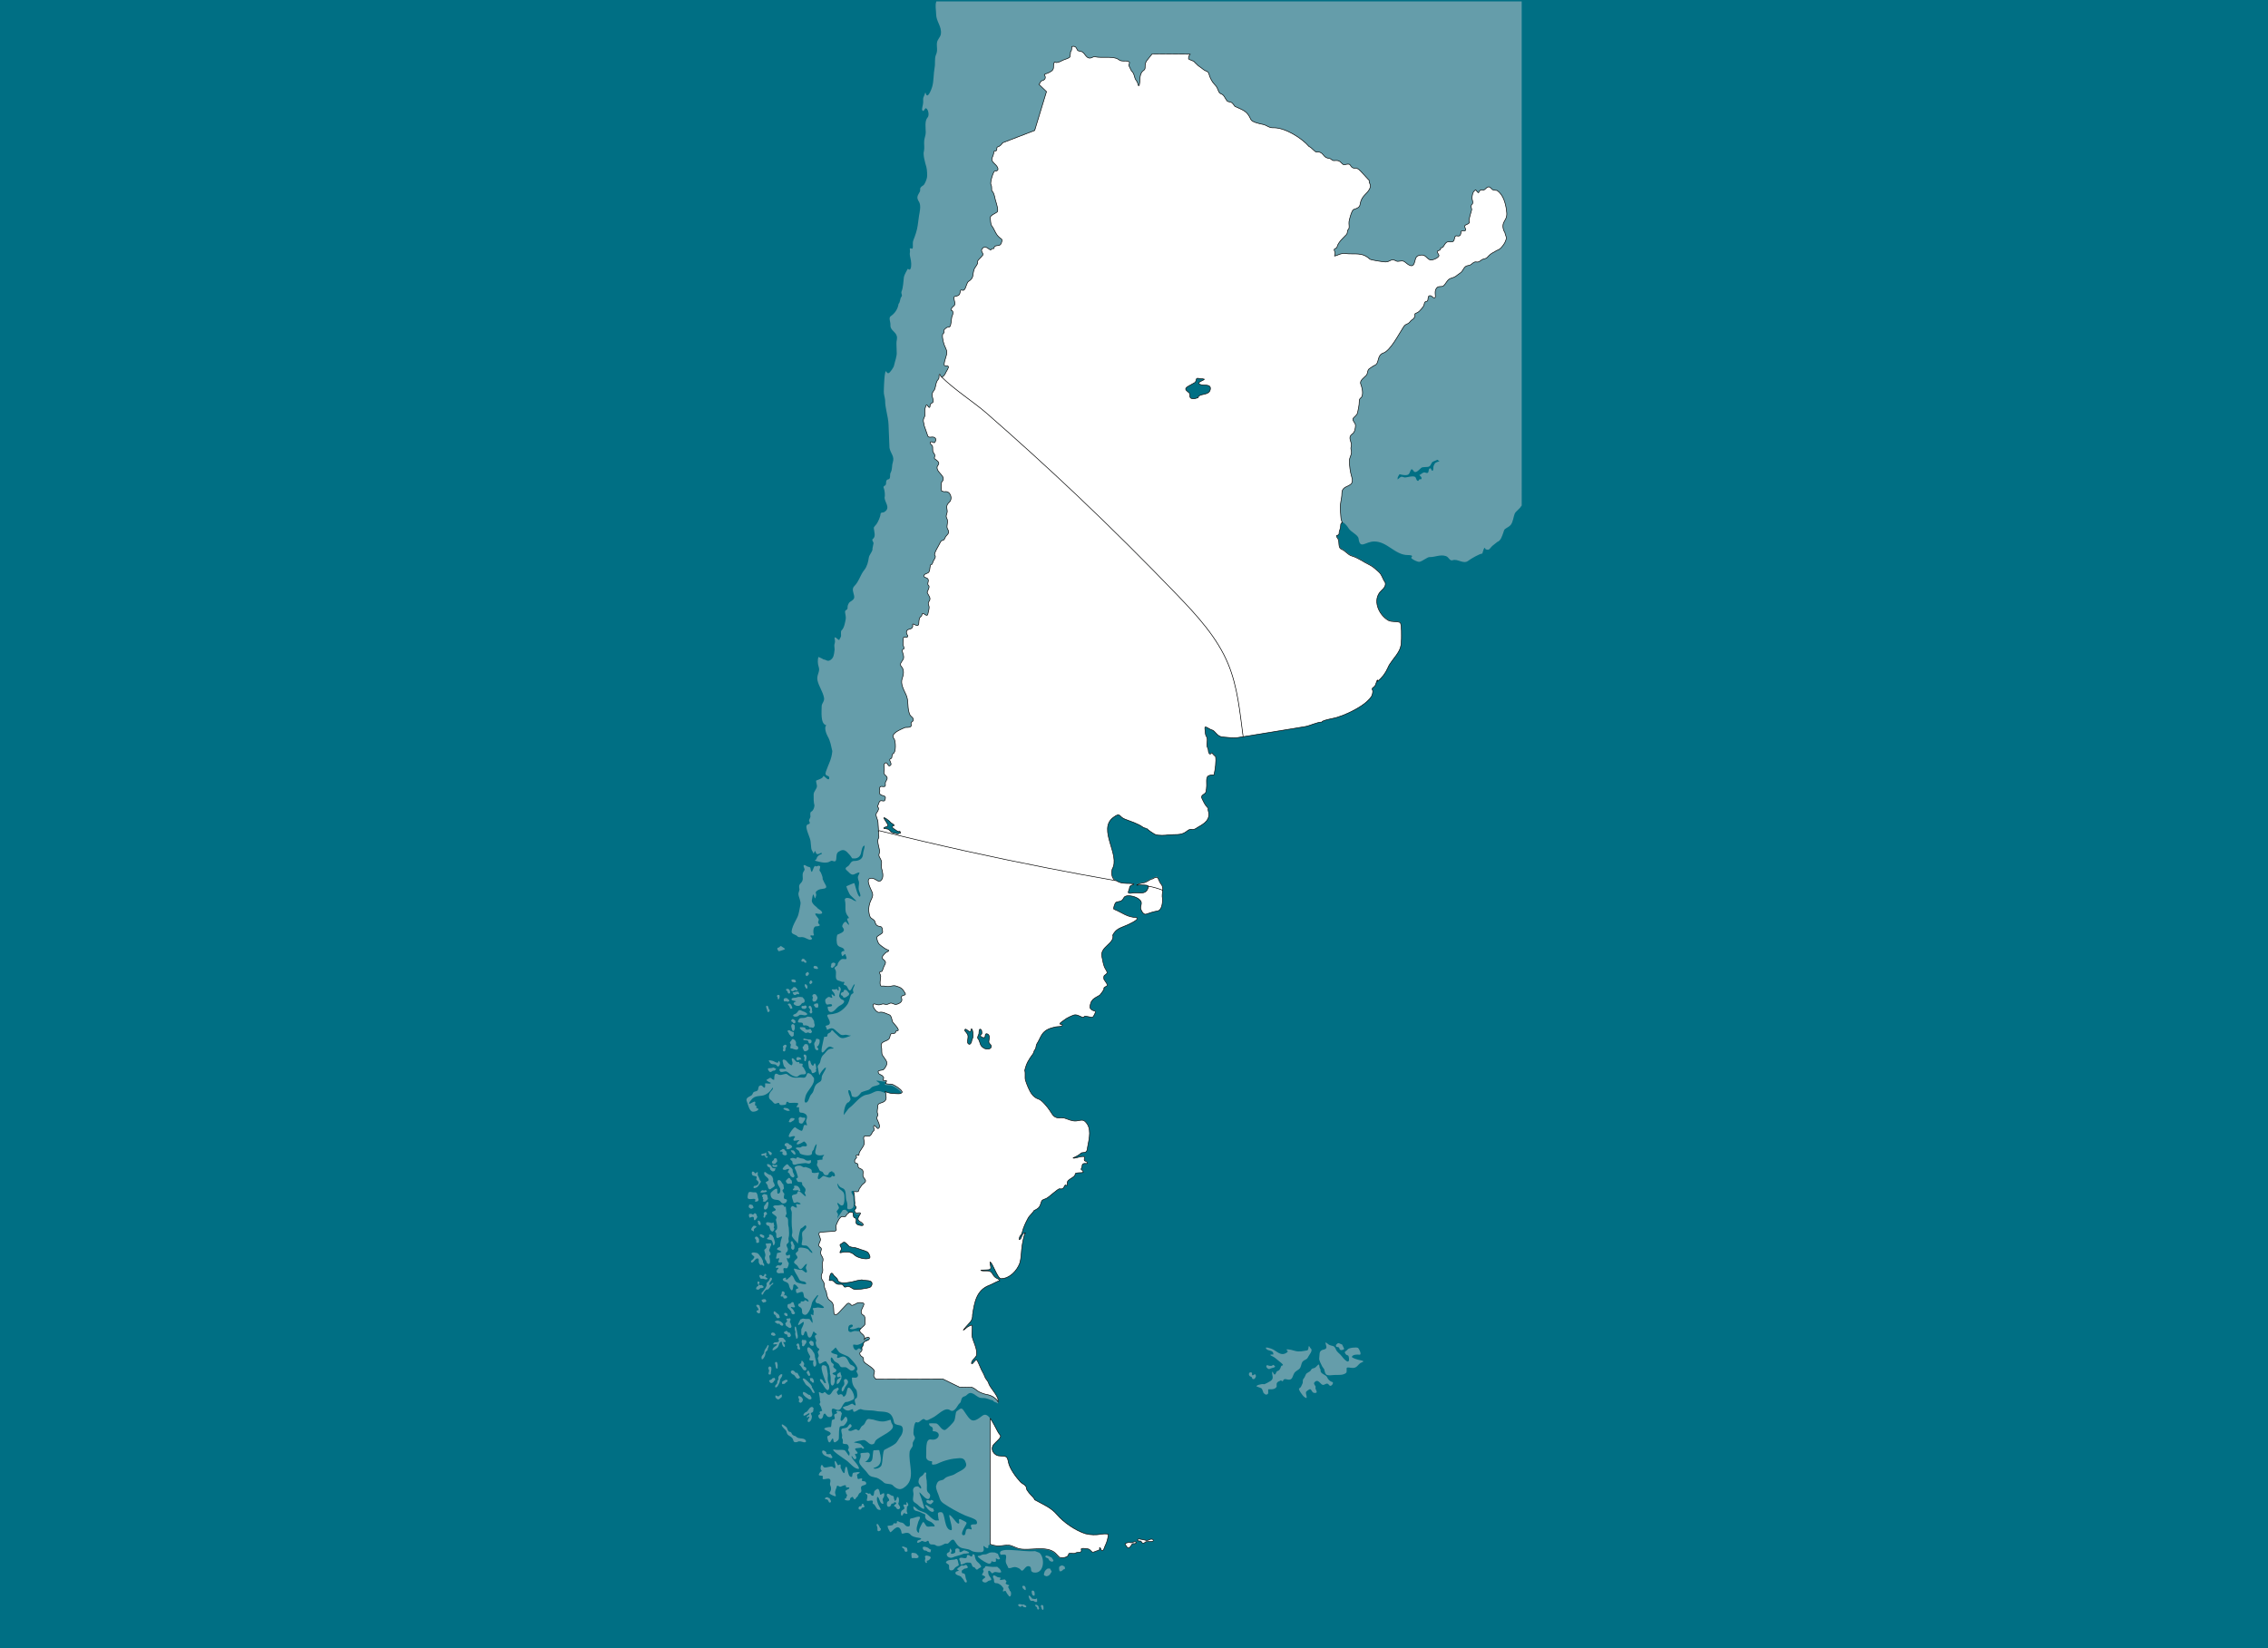
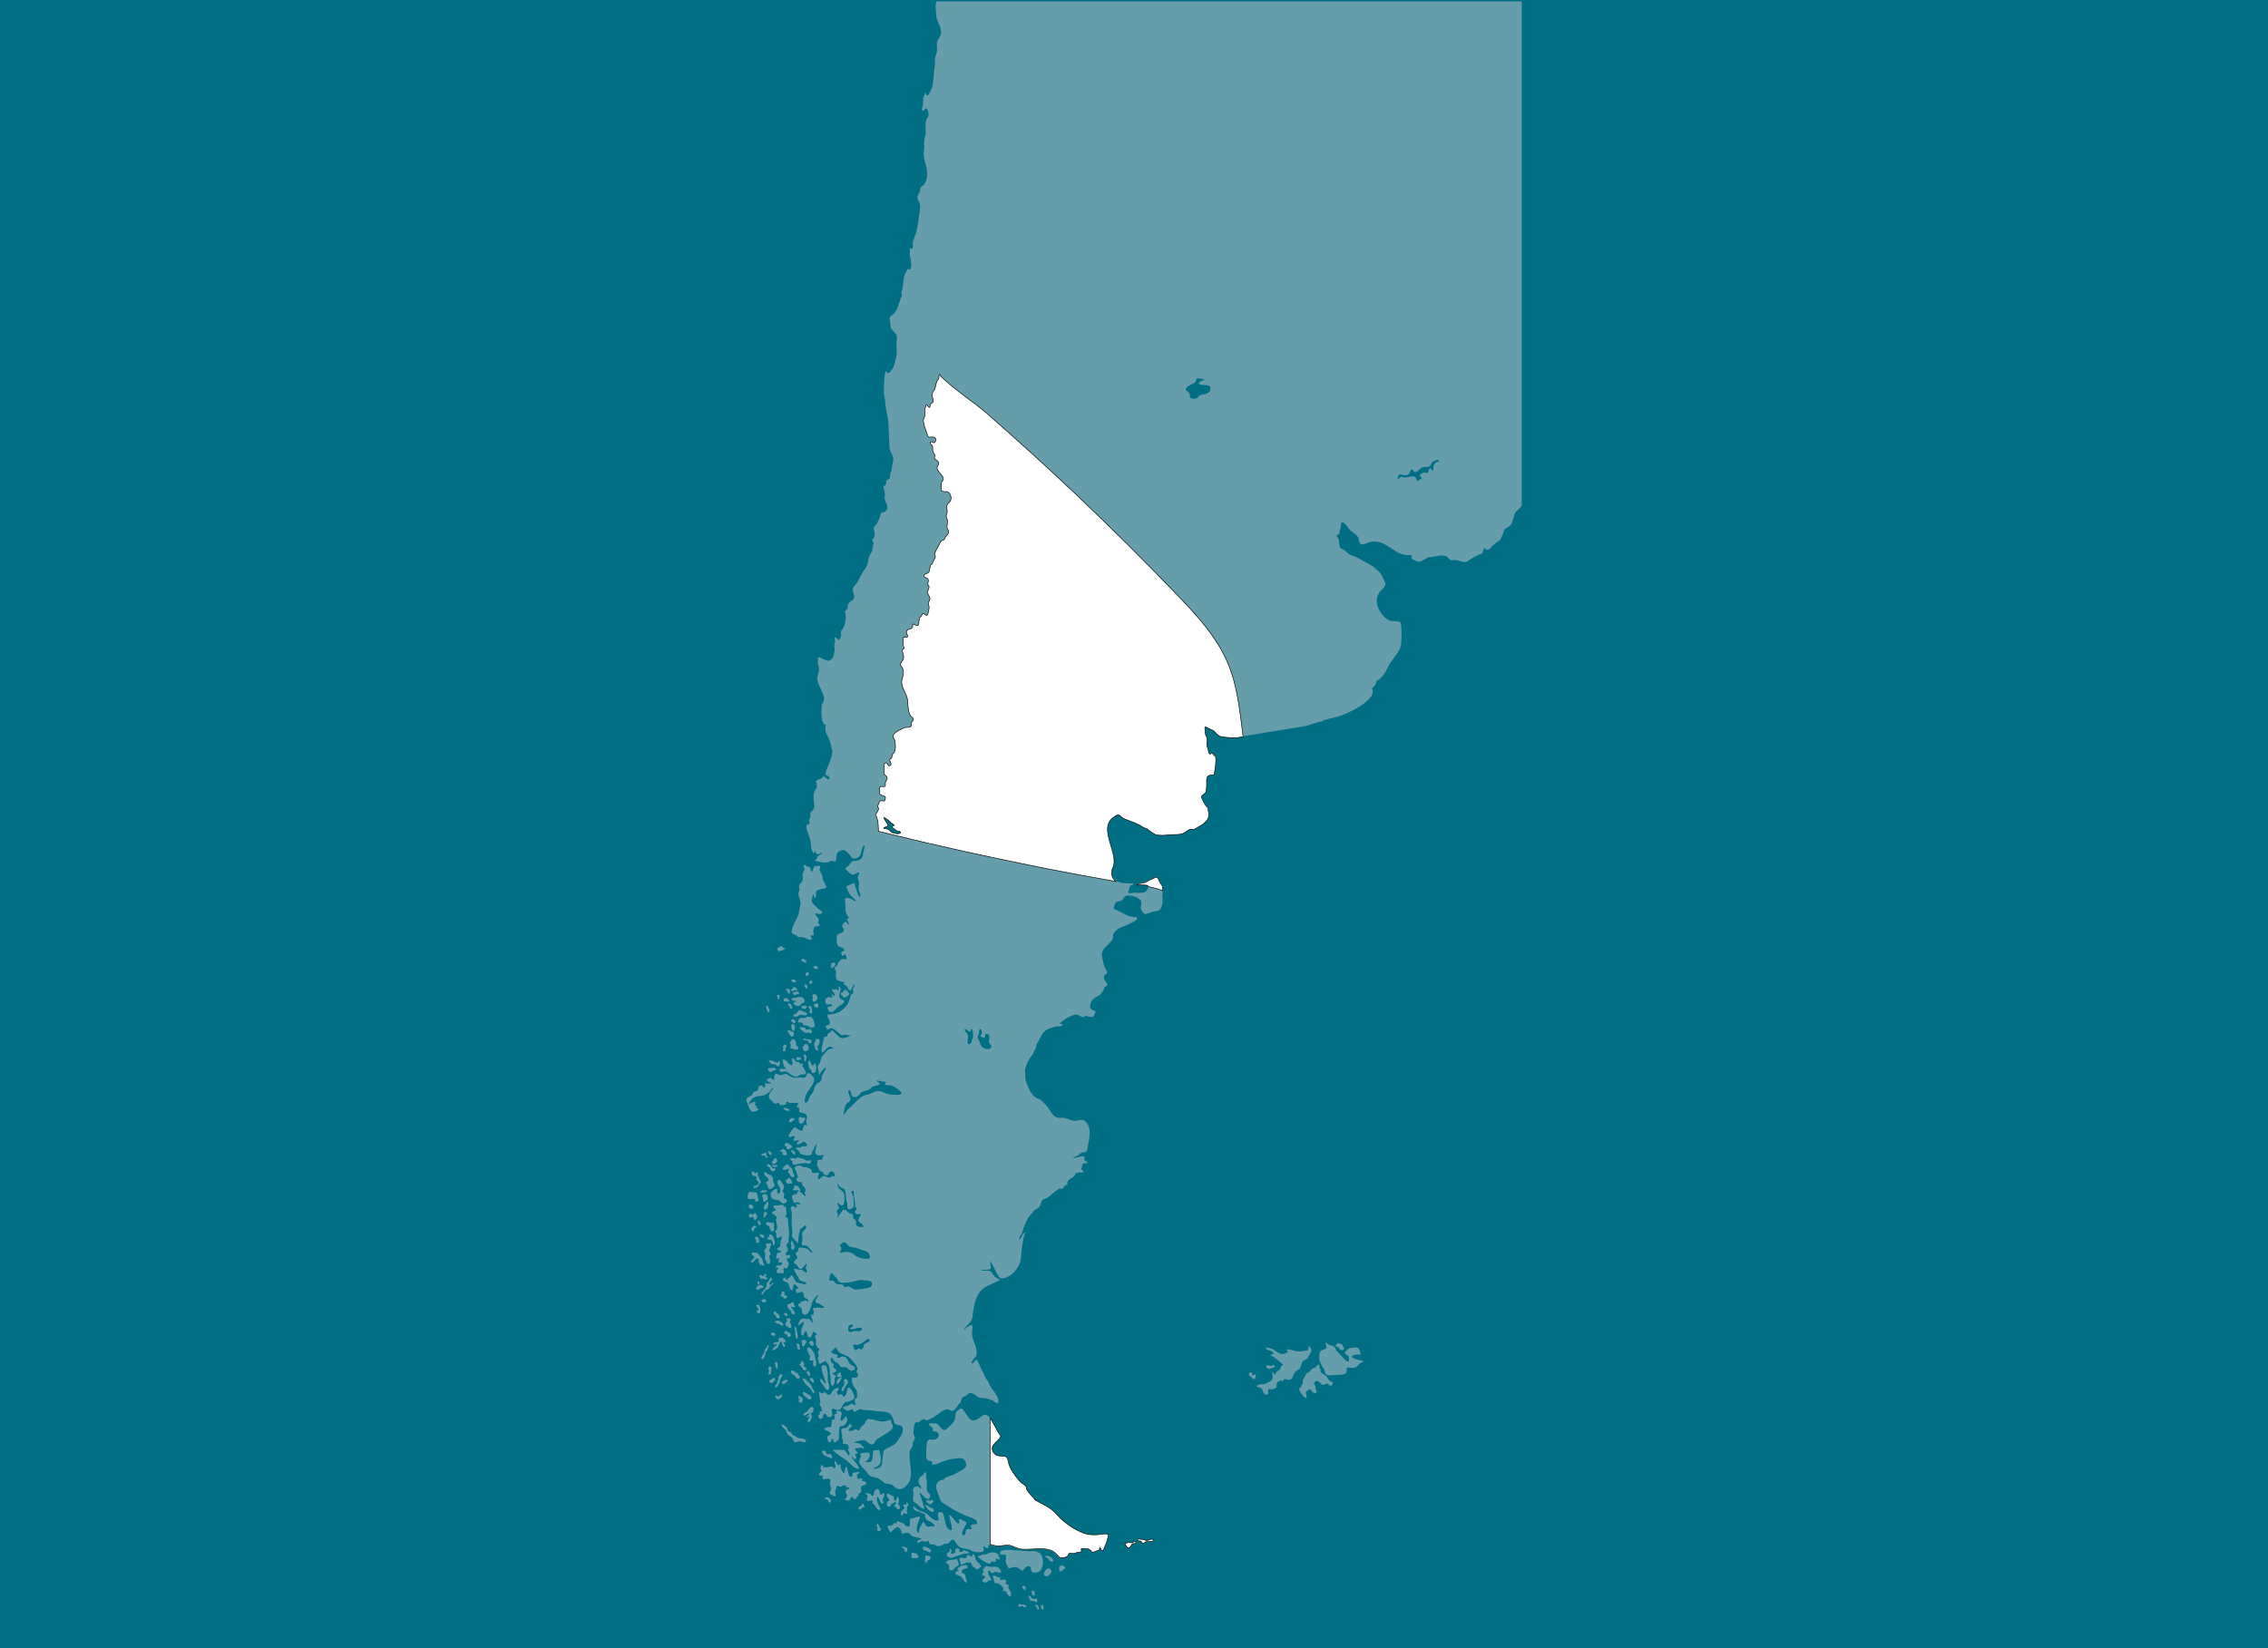
<svg xmlns="http://www.w3.org/2000/svg" version="1.1" id="Calque_1" x="0px" y="0px" viewBox="0 0 1920 1395.7" style="enable-background:new 0 0 1920 1395.7;" xml:space="preserve">
  <style type="text/css">
	.st0{fill:#006F84;}
	.st1{fill-rule:evenodd;clip-rule:evenodd;fill:#659DAA;}
	.st2{fill-rule:evenodd;clip-rule:evenodd;fill:#FFFFFF;stroke:#000000;stroke-width:0.5;stroke-miterlimit:10;}
</style>
  <title>argentine</title>
  <g id="argentine">
    <rect id="f_arg" class="st0" width="1920" height="1395.7" />
    <g id="fvxcfb">
      <path id="v__arg" class="st1" d="M1137.9,1142l-1.7-3.5c-0.8-0.2-1.8-0.8-2.7-1.1s-1.4,0.4-2,0.9c-0.6,0.5-0.9,1.7-0.1,2.1    c0.6,0.3,1.7,0.2,2.2,0.7c0.2,0.2,0.2,0.6,0.3,0.9c0.2,0.8,1,1.3,1.8,1.2C1136.7,1143,1137.8,1143,1137.9,1142z M1127.8,1164.4    c2.8-0.4,7,0.2,9.5-0.7c3.5-1.2,2.6-2.1,2.7-5c0.1-1.3,2.7-0.6,3.6-0.5c5.9,0.9,5.4-3.3,9.5-4.7c3.2-1.1-2.1-1.8-2.4-1.9    c-0.9-0.2-6.6-1.7-6.2-2.8c0.7-2,4.9-1.9,6.3-1.7c2.4,0.3-0.2-5-1.1-5.7c-1-0.9-7.9-0.2-8.8,1.2c-1.3,1.8-3.3,1.6-2,3.6    c1.7,2.5,2.5,0.2,3,3.2c1.1,7.3-4.5,1.2-6.1-1.1c-1.4-2-3.8-3.2-4.7-5.3c-1.8-4.3-2.6-2.7-6-4.3c-0.6-0.3-2.4-2-3-2    c0,2.3,2.5,5.2-1.3,6c-4.6,0.9-3.4,3.6-4,7.3c-0.3,2.1,1.7,5,2.5,7l1.3,1.9c1,0.7,0.4,3.7,2.4,5.2    C1124,1164.7,1126.5,1164.6,1127.8,1164.4L1127.8,1164.4z M1105.9,1178.3c0.8-0.8,1.7-1.4,2.7-1.9c1.7-0.8,1.7,3,4.2,3.1    c4.1,0.2,0.1-3.2,0.9-4.7c0.6-1.3-2.3-2.8-0.9-4.3c3-3.4,4.8,1.4,6.8,2.1c1.9,0.6,3.6-2.6,5.5,0.1c1.7,2.5,4.4-2,2.9-2.4    c-2.1-0.6-3.7-2.1-4.5-4.1c-1-2.4-6.3-2.8-5.5-6.2l-0.9-2c-0.4-5.1-1.6-1.3-4,0.2c-0.5,0.3-2.4,0.6-2.7,1    c-1.1,2.3-2.1,2.2-4.2,3.7c-0.9,0.6-1.4,3.1-2.4,4.2c-1.7,1.9-0.3,2.9-1.3,4.7c-0.7,1.3-1.1,3.2-2.5,3.7c-1.6,0.5,2.9,6.4,3.9,7.2    C1108.6,1186.3,1104.4,1179.7,1105.9,1178.3L1105.9,1178.3z M1074.7,1159.2c0.8-0.4,1.7-0.7,2.4-0.9c0.8-0.2,2.1-0.4,2.4-1.2    l-1.4-1.4c-0.8,0.2-1.1,0.9-2.1,0.9c-0.5,0-0.9,0-1.4-0.1c-0.7,0-1.7-1-2.4-0.2C1071.3,1157.5,1073.6,1159.6,1074.7,1159.2    L1074.7,1159.2z M1062.2,1167.4l1-1.7c0-0.6,0-2-0.9-2c-0.6,0-1.7,1.4-2.2,0.7c-0.6-0.7,0.5-2-0.9-2.3c-2.1-0.5-2.5,2.1-1.1,3.2    c0.6,0.5,1.4,0.3,1.7,1.1c0.2,0.5,0.2,1.2,0.8,1.3C1061.2,1167.9,1061.7,1167.8,1062.2,1167.4L1062.2,1167.4z M1073.6,1176.6    c0.2-0.8,5,0.9,7-2.1c0.6-1-0.5-2.6,0.8-4c0.9-1,2-0.9,3-1.7c2.4,1.9,1.2-0.1,2.8-0.9c1.5-0.8,5.3,2.3,7-1.9    c1.8-4.4,1.4-3.8,5.3-6.5c2.4-1.7,1.7-5.1,3.5-6.8c2.1-1.9,3.2-1,4.7-4.2c0.6-1.3,4.2-5.1,1.8-6.8c-0.7-0.6-0.5-1.3-1.2-1.7    c-1.1-0.7,0.1,3.2-1.9,3.5c-3.3,0.5-6.2,1.3-9.6,0.5c-2-0.5-5.8-1.8-7.7-1.3c0,1,2.3,1.2,0.1,2.7c-5.1,3.4-8.4-1.6-12.5-3.2    c-0.6-0.2-6.2-2.4-4.9-0.3c1.7,2.6,6.2,0.7,6.2,5c-5.7,0-0.6,1.3,1.3,2.8l5.5,4.5c0.6,0.6,2.3,1.9,0.5,2.1    c-1.5,0.2-0.7,3.7-3.9,4.7c-1.2,0.4-1,2.3-2.2,2.9c-0.6,0.3-1.7-2-1.7-2.3h-0.5c-0.6,2.4,2,5.5-1.3,7.7c-0.8,0.6-5.2,3-5.8,2.8    c-1.6-0.6-7.8,1.2-5.8,2c5.1,2,3.6,0.6,5.6,5.5l1.7,1.3C1074.7,1181,1073.3,1178.4,1073.6,1176.6L1073.6,1176.6z M883.4,1362.3    c0-0.6,0.1-2.2-0.4-2.8c-0.2-0.3-0.6-0.5-0.9-0.5c-0.2-0.1-0.8,0.4-0.9,0.6c-0.2,0.7,0.3,1.3,0.5,1.9c0,0.5,0.2,0.9,0.5,1.3    c0.2,0.2,0.6,0.4,0.9,0.4L883.4,1362.3z M879.7,1362.4l-0.4-1.7c-0.2-0.8-0.9-1.5-1.7-1.7c-0.5-0.2-1-0.5-1.2,0.2    c0,0.3,0.1,0.6,0.2,0.9c0.2,0.2,0.5,0.4,0.8,0.5c0.6,0.3,0.5,0.6,0.6,1.2c0.2,0.6,0.2,1.1,0.9,1.1    C879.1,1362.8,879.4,1362.6,879.7,1362.4L879.7,1362.4z M867.3,1360.9c0.4,0,1.3,0.3,1.4-0.2c0.2-0.5,0.2-1-0.4-1.1l-1.5-1    c-0.7,0.2-1.4,0.2-2.1,0c-0.7-0.3-2.2-0.6-2.7,0.2c-0.5,0.8,1.3,1.9,2,1.8c0.5-0.1,0.7-0.9,1.2-0.9s0.6,0.3,0.9,0.6    C866.3,1360.7,866.8,1360.9,867.3,1360.9L867.3,1360.9z M868.3,1344.9c0-0.6-0.2-1-0.5-1.4c-0.2-0.2-0.3-0.4-0.5-0.6    c-0.6-0.2-1.1-0.2-1.7,0.1c-0.1,0.1-0.1,0.6-0.1,0.8c0.1,0.2,0.1,0.2,0.2,0.4c0,0.6,0.2,0.7,0.7,1.1c0.2,0.2,0.4,0.5,0.6,0.6    l0.2,0.1l0.2,0.2c0.1,0.2,0.7,0.1,0.9,0.2L868.3,1344.9z M876.3,1356.4c0.6,0.2,1.3,0.2,1.7-0.3l-0.1-2.7    c-0.9,0.5-1.4,0.8-2.4,0.5c-0.6-0.2-1.5,0-1.9-0.4c-0.4-0.4-0.3-0.6-0.6-0.9c-0.3-0.2-0.6-0.6-0.8-0.9c-0.4-0.5-1.6-1-1.4,0    c0.2,1.1,0.6,2.1,1.2,3.1c0.7,1.2,1.7,0.6,2.8,0.7C875.3,1355.7,875.8,1356.1,876.3,1356.4L876.3,1356.4z M876,1349.5    c-0.2-0.3-0.2-0.6-0.2-0.9c0-0.2,0-0.5-0.1-0.7c-0.2-0.6-0.8-1-1.4-1.1c-1,0-0.9,0.6-0.9,1.4c0,0.5,0.1,0.9,0.2,1.3    c0.1,0.3,0.2,0.6,0.4,0.9c0.5,0.7,0.9,0.8,1.7,0.8L876,1349.5z M888.6,1333.4c0.3-0.3,0.6-0.6,0.7-1c0.2-0.6,1-1.2,1-1.7l-1.4-2.5    c-1.3-0.1-2.4-0.2-3.2,0.9c-0.6,0.7-1.1,0.9-1.4,1.9c-0.5,1.7-1.3,2.9,0.7,3.4c0.3,0.1,0.5,0.3,0.9,0.3    C887,1334.6,888,1334.1,888.6,1333.4L888.6,1333.4z M891.8,1321.2l-1.7-2.5c-0.2,0-0.5-0.1-0.6-0.1c-0.5-0.3-1-0.6-1.6-0.9    c-0.7-0.3-1.5-0.5-2.3-0.5c-0.1,0.2-0.5,0.2-0.6,0.6c-0.3,0.8,1,1.3,1.6,1.5c0.8,0.2,0.9,0.4,1.2,1.1c0.3,0.8,0.9,1.3,1.7,1.7    C890.4,1322.5,891.8,1322.5,891.8,1321.2L891.8,1321.2z M879.9,1314.8l-3.7-1.4c-6.6,0.6-13.3-0.7-19.9-0.9    c-2.1-0.1-12.1-0.9-9.2,4c4,0,5.3-1.3,4.4,4.2c-0.5,3,1.3,4.6,2.2,7.1c2.4,0.3,3.2-0.9,5.5-0.9c1.2,0,4,1.1,4.7,2.1    c2.5,3.6,3.5-4,7.5-2.7c2.7,0.9-0.1,4.5,3.6,5.2C883.9,1333.1,885,1319.4,879.9,1314.8L879.9,1314.8z M855.4,1351.5    c0.8-0.9,0.8-4.1-0.6-4.5c0-0.6-0.4-1.1-0.6-1.7c-0.2-0.5-0.4-0.9-0.7-1.3c-0.4-0.5,0.9-1.1,0.9-1.7c-1-0.2-2-0.6-2.8-1.1    c-0.9-0.9,0.9-1.3,0.3-2.4l-1.2-1.4c-1.3,0-2.8,0.5-4.2,0.5c0-0.6,0.5-1.3,0.5-2l-2.4-0.4c-0.6-0.1-3.7-3-4-0.6    c-0.1,1.1,0.7,1.6,0.8,2.5c0.2,2.1-0.2,3.2,2.4,3.2c1.6,0,4.2,1.9,4.9,3.2c0.3,0.6,1,0.9,0.8,1.7c-0.2,0.9-0.6,1.2-0.4,2.1    c1,0,2-1.3,2.6,0.2c0.3,0.7,0.7,1.4,1.2,2.1C853.7,1350.4,854.2,1352.7,855.4,1351.5L855.4,1351.5z M837.9,1338.3    c3.2-0.2-0.6-3.7-0.9-4.7c-0.2-0.7-1.2-4.2,0.6-3.5c0.9,0.3,1.9,2.3,2.4,2.1c1.6-0.6,1.4-1.4,3.6-1c0.9,0.2,2.8,0.6,3.7,0.2    c0.8-0.3-0.6-2.4-0.9-2.8l-2.2-1.9c-2.4,0.2-4.8,0.1-7.2-0.2c-1.4-0.2-3.2-1-3.2,0.9c-0.9,0.3-1.6,1.1-1.7,2.1    c1.7,0.4-0.7,3.3-0.9,4c0.6,0.5,4.1,1.3,2.4,2.6c-0.9,0.7-3.5,2.1-1.1,3.5C835.3,1341,835.9,1338.4,837.9,1338.3L837.9,1338.3z     M839,1323.3c0.4-0.6,0.2-0.6,0.2-1.1c0-0.5,1.4,0.2,1.9,0.3c3,0.5,1.9-1.5,1.9-2.9c1.3,0,2.1,1.8,3.6,0.2c0,0-0.8-1.4-0.9-1.7    c-0.4-0.8-0.6-1.7-0.9-2.4l-2.6-1.1c-1.6,0-3-0.3-4.5,0.2c-0.9,0.3-1.9,1-2.9,1.3c-1.2,0.2-2.4,0-3.7,0.5c-1,0.4-1.2,0.8-2.4,0.8    c-0.9,0-1.4,0.4-0.6,1.1c1.5,1.4,3.2,2.7,5,3.7C834.4,1322.7,837.4,1325.3,839,1323.3L839,1323.3z M818.4,1338.5    c-0.2-0.5-0.4-0.9-0.6-1.4c-0.6-1.5-0.3-3.3-1.4-4.6c-0.5-0.2-0.9-0.2-1.4-0.3c-1.1-0.3-0.8-1.5-0.7-2.4l2.1-1.5    c0.8-0.1,3.6-0.4,2.8-1.6c-0.6-0.8-0.6-1.6-1.7-1.6c-0.9,0-1.5,1-2.4,0.6c-1.4-0.6-1.9,0.6-2.9,1.2c-0.4,0.3-1.9,1.2-1.9,1.8    c0,0.7,1.6,0.6,1.3,1.1c-0.3,0.6-2.1,0.7-2.4,1.2c-1.1,1.5,0.3,2.3,1.5,2.8c0.6,0.2,1.1,0.5,1.7,0.6c0.5,0.2,1,0.6,1.3,0.7    c0,0.4,2.1,2.3,2.4,3.2C816.6,1340.2,818.9,1340.8,818.4,1338.5L818.4,1338.5z M827.7,1328.8c0.6-0.6,1.3-1.1,2.1-1.4    c1.7-0.6,0.2-2.2-0.6-3.2c-1.3-1.5-2.2-1.6-3.2-3.7l-0.6-1.8c-0.2-1-0.1-2.6-1.7-2.6c-0.8,0-0.2,2-1.3,1.9s-1.7-1.3-2.9-1.3    c-2,0,0.2,2.7-2.6,2.7c-1.5,0-2.6-0.7-4.2-0.2c-1.3,0.5-0.2,2.3,0.3,3.2c0.3,0.6-0.2,2.3,0.9,2.4c0.5,0.1,3.1-1.2,3.6-1.4    c1-0.5,2.4-0.2,3.6-0.2c1.7,0,1.4,3,2.8,3.7c0.5,0.2,0.9,0.1,1.3,0.5C825.9,1328.2,826.5,1329.7,827.7,1328.8L827.7,1328.8z     M805.8,1329.7c1.9-0.3,1.9-1.7,3.1-2.6c0.8-0.6,1.9-1,2.8-1.7l-0.4-1.9c-0.4-0.9-0.2-3.2-1.6-3.4c-0.6-0.1-0.7,0.2-1.2,0.4    c-1,0.2-2,0.2-3,0.3c-1.7,0.3-3.2,0.2-4.5,1.6c-1,1.2,2.2,2,2.4,3C803.7,1327.1,802.6,1330.1,805.8,1329.7L805.8,1329.7z     M806.4,1318.8c2.7-1.3,5.6-1.5,8.4-2.8c1.4-0.7,2.2-0.3,3.6-0.6c0.3-0.1,2,0,2-0.5c0.1-1-1.4-0.8-1.6-1.4l-2.6-0.8    c-0.9,0.2-2.9,2.2-3.8,1.4c-0.5-0.5,0.1-1.5-0.2-2.1c-0.7-0.9-2.1-1.2-3.1-0.5c-0.1,0.1-0.2,0.2-0.2,0.2c-0.3,0.3-0.2,2.1-0.2,2.6    c-0.2,0.9-2.7,1.7-3.5,1.3c-0.8-0.5,1-2.1,0.2-3c-0.5-0.6-0.8-2.6-1.3-0.5c-0.2,0.5,0,1.1-0.2,1.6c-0.3,0.9-2.5,1-2.4,2.5    C801.5,1318.5,804.6,1319.6,806.4,1318.8L806.4,1318.8z M784.8,1322.7c0-0.4-0.6-0.9-0.2-1.1l1.3-0.3c0.5-0.3,1.8-1.3,1.8-1.9    c0.1,0,0,0,0.2-0.1c0-1.3-0.7-1.5-1.8-1.8c-0.9-0.2-2.2-0.7-2.9,0.2c-0.6,0.7,0.2,1.1,0.2,1.7c0,0.6-0.3,1-0.4,1.7    c-0.1,0.9,0.2,1.7,0.9,2.3C784.2,1323.7,784.8,1323.2,784.8,1322.7L784.8,1322.7z M788.2,1312.1c-0.8,0.1-1.7-0.9-2.4-1.4    s-4.2-1.7-4.6-0.4c-0.1,0.5,0,0.9,0.2,1.4c0.2,0.3,0.5,0.9,0.9,1.1c0.6,0.2,1.1,0.1,1.6,0.2s0.9,0.6,1.4,0.9    c0.7,0.3,1.6,0.5,2.4,0.5L788.2,1312.1z M777.5,1318.9v-1.7c-0.8-0.1-0.9-0.9-1.5-1.4c-0.9-0.9-1.7-0.6-2.8-0.9    c-1-0.2-1.7,0-1.7,1.1c0,0.7,0.2,1.3,0.2,2c0,1.2,0.2,1.5,1.4,1.3c0.6-0.1,1.3-0.1,1.9,0.1    C775.8,1319.5,776.7,1319.3,777.5,1318.9L777.5,1318.9z M768.3,1313.5l-0.4-2.7c-1.1-0.3-1.9-1-3.1-1.2c-0.3-0.1-0.6-0.1-0.9-0.1    c-0.4,0.2-0.2,0.9,0,1.1c0.2,0.2,0.6,0.3,0.9,0.5c0.2,0.2,0.5,0.2,0.6,0.6c0.2,0.2,0.2,0.4,0.2,0.6c0,0.5,0.2,1,0.6,1.4    C766.8,1314.3,767.6,1313.9,768.3,1313.5L768.3,1313.5z M745.5,1295.8l0.2-1.6c-0.8-0.1-1-1-1.3-1.7c-0.2-0.6-1.3-2.1-1.7-2.2    c-0.5-0.2-0.6,1.1-0.6,1.4s0.3,0.6,0.5,0.9c0.2,0.9,0.3,1.7,0.2,2.7c-0.1,0.6,0.2,1,0.7,1.2    C744.2,1296.7,744.8,1296.2,745.5,1295.8L745.5,1295.8z M703.5,1271l-1.3-2.5c-0.4,0.1-0.9-0.2-1.3-0.5c-0.3-0.2-0.6-0.3-1-0.2    c-0.5,0.1-1.7,0.5-1.5,1.3c0.2,0.6,1.1,0.5,1.5,0.5c0.8,0,1.3,1.3,1.6,1.8c0.3,0.6,0.2,0.8,0.9,0.9    C703.2,1272.4,703.5,1271.7,703.5,1271z M970.5,1305.4l3.8-0.1c0.8,0,1.7,0,2.1-0.9c0.3-0.9-1.5-1.2-2.1-1.1c-1,0.2-1.7,0.8-2.6,1    c-0.7,0.2-1.5,0.2-2.2-0.2c-0.9-0.3-2-0.2-2.9-0.6l-2.4-0.4c-1.5,0.1-1.5,1.7-0.1,1.7c0.8,0,1.7-0.1,2.1,0.6    c0.5,0.7,0.6,1.2,1.4,1.2C968.9,1307,969.3,1305.5,970.5,1305.4L970.5,1305.4z M956.5,1310.1c0.8-0.7,1.3-2,2-2.8    c0.5-0.6,1.4-0.1,2.1-0.2c0.5,0,0.8-0.5,1.3-0.6s-0.1-0.5-0.2-0.6c-1-1.1-2.6,0.2-3.7,0.4c-0.9,0.2-1.3-0.2-2-0.2    c-1.3,0-2.5,0.4-3.6,1.1l0.9,1.7c0.2,0.4,0.5,0.5,0.7,0.9c0.2,0.5,0.3,0.7,0.8,0.7C955.3,1310.9,956,1310.7,956.5,1310.1    L956.5,1310.1z M898.5,1330.4c0.2-0.2,0.5-0.3,0.6-0.4c0.4-0.2,0.6-0.6,0.9-0.9c0.3-0.4,1-0.1,1.4-0.6c0.6-0.7-0.2-1.3-0.2-2.1    l-2-0.9c-0.6,0.1-1.2,0.3-1.7,0.6c-0.9,0.3-0.9,1.2-0.9,2.1c0,0.7,0.2,1.5,0.4,2.2C897.6,1330.5,898.1,1330.5,898.5,1330.4    L898.5,1330.4z M790.7,1279.1l-0.9-1.9c-0.6-0.1-1.3-0.2-1.9-0.6c-0.3-0.2-0.6-0.3-0.9-0.5c-0.9-0.5-1.7-1.3-2.8-1.7    c-0.3-0.1-0.8-0.1-0.9,0.2c-0.1,0.3,0.2,0.6,0.4,0.9c0.3,0.2,0.6,0.6,0.7,0.9c0.7,1.1,1.6,2.1,2.6,2.8    C787.9,1280,790.2,1280.9,790.7,1279.1L790.7,1279.1z M788.2,1273.6c0.4-0.2,0.7-0.8,1.1-1.1c0.9-0.7,1.2-0.9,0.6-1.9l-1.5-0.6    c-0.2,0.2-1,1-1.4,0.7c-0.7-0.5-1.7-0.6-2.5-0.3c-0.5,0.2-0.2,1.5,0.2,1.9c0.4,0.5,0.9,0.6,1.4,0.9    C786.6,1273.5,787.5,1274,788.2,1273.6L788.2,1273.6z M904.6,1316.2c0-1.7,4-0.2,5.5-0.9c1-0.6,2.2-0.8,3.5-0.8    c2-0.1,2.1-0.9,1.7-2.6c-0.3-1.2,4.7-0.5,6-0.2c1.7,0.4,2.6,2.4,3.6,2.7c0.8,0.2,2.8-0.9,3.6-1.1c2.4-0.6,2.4-0.7,2.4-2.8    c1.1,0,1.3,4,2.9,2.3c1-1.1,1.3-3.1,2.1-4.5c1.3-2.8,2.1-5.9,2.4-9c-1.8-0.6-4-0.4-6.1-0.1c-4.4,0.8-8.9,0.7-13.3-0.4    c-8.1-2.5-18.6-9.6-24-16.1c-5.2-6.2-12.2-8.8-18.9-12.6c-0.5-0.9-0.9-1.7-1.6-2.4c-1.3-1.3-5.5-5.5-5.5-7.4    c0-2.8-3.4-3.5-5.2-5.5c-3.6-3.9-9-11.2-10-16.4c-1-5.8-2.1-5.1-7.3-5.5c-5,0-8.5-5.8-5.1-9.8c1.8-2.2,7.1-5.9,5.4-7.8    c-0.5-0.6-0.9-1.1-1.3-1.7c-0.2-0.4-0.5-0.8-0.7-1.2l-0.5-0.9c-0.9-1.6-1.7-3.4-2.7-5.1l-0.3-0.6l-0.5-0.8l-0.7-1.3    c-0.4-0.6-0.7-1.2-1.1-1.7l-0.2-0.4l-0.3-0.4c-2.1-2.8-4.3-4.3-6.8-2.4c-8.8,7-9.9,4.3-15.5-4c-2.3-3.5-3-2-6.2,0.2    c-1.2,0.9-0.9,5.6-2.1,8.1c-0.6,1.5-6.4,7.3-7.7,7.7c-3.2,0.7-5.1-5.2-7.7-5.5c-0.8-0.1-5.9-0.3-5.9,0.2c0,1.1,0.7,2.1,1.7,2.4    c2.6,1,0.8,4,1.7,4c7.7,0,5.5,8.4-1.8,7c-5.1-1-3.7,10-4,13.6c-0.5,3.3,1.8,4.7,4.4,4.8c1.7,0.2-0.8,2.7,1.3,2.9    c1.3,0,2.8-0.3,4-0.9c5.8-2.8,12-4.3,18.4-4.6c3.6-0.1,4.7,1.4,5.6,4.5c1.3,4.5-6,6.6-9,8.7c-3,2.1-7.1,1.7-9.5,4.4    c-1.3,1.4-3.6,0.9-5,2.2c-1.4,1.3-1.3,2.6-1.9,4c0,3.1,1.8,6.1,2.7,9c0.8,2.6,1.3,3.9,3.6,5.5c5.8,3.9,11.9,7.3,18.3,10.2    c1.8,0.8,9.2,2.9,9.8,4.7c1.5,4.3-2.5,2.2-4.4,3.2s2,4.7-0.9,3.8c-6.2-2.1-2.4,5.9-6.2,5c-2.4-0.6,0.6-5.6,1.3-6.9    c2.4-4.4,2.8-3.3-2.7-6.2c-3.7-2-1.2,2.6-2,3.1c-0.9,0.6-1.8-0.5-2.4-1.1c-0.9-1-6.1-7.9-5.9-5.4c0.1,2.1,3.6,12.5,1.6,12.3    c-6.3-0.5-4.7-14.4-8.1-15.2c-0.9-0.2-3.3-0.1-3.1,1.4c0.4,2.3,0.1,3.4,0.9,5.5l-2.8,0.1c-3.6-1.3-5-3.8-7.7-5.8    c-2.2-1.6-5.4-1.9-7.7-3.6c-0.8-0.6-2.5-2.5-3.5-2.5c0,3.2,1.4,3.6,4.1,4.2c1.7,0.4,3.2,1.5,5,2.1c1.6,0.5,0.8,1.2,0.9,2.4    c0.4,2.7,2.4,3.3,4.5,4.2c1.5,0.6,5.9,4.7,1.9,4c-1.7-0.3-3.4,0.7-5-0.1c-1.2-0.6-2.2-4.2-3.3-3.5c-0.6,0.4-3.1,5.8-3.2,6.5    c0,0.6,0.3,3.9-1.4,1.7c-1.7-2.1,0.2-6.4,0.8-8.8c0.2-0.6,1.9-3.3,1.2-3.8c-0.9-0.8-4.4,0.5-5.6,0.9c-2,0.7-2.8-0.4-2.9,2.7    c-0.1,1.7,1.1,5.1-2.1,4.4c-2.6-0.6-2.1-3.1-5.7-3.4c-0.4,0.2-3.2-2-3.1-0.6c0.4,3.2-3.2-0.3-3.2,2.5c0,0.6-4,1-4.7,1    c0,1.8,1.2,3.6,2.1,5.2c0.9,1.7,6.2-8.5,9.2-1.5c0.9,2.1-0.2,3.4,2.4,2.7c1.8-0.6,4.2-0.9,5.6,0.9c1.4,1.8,3.5,2.1,5.5,2.6    c0.9,0.2,2.8,0.2,3.6,0.9c0.2,0.2-0.2,0.5-0.3,0.6c-0.6,0.6-2.4,0.6-2.8,1.4c-1.3,3.2,2.7,0.6,3.3,0.2c0.9-0.6,2.3,0.7,3.6,0.6    c1.1-0.3,2.3-2,2.7,0c0.8,3.6,3.6,1.3,5.7,2.8c2.3,1.8,5.5,0.1,7.6-1.1c1.3-0.8,2.3,0.6,3.6-0.9c5.3-6.2,4.2-0.2,8.9,3.3    c2.9,2.2,6.9,1.2,9.9,3.2c2.2,1.5,5.8,1.5,8.5,1.4c5.1-0.2-0.4-7.9,3.6-4.2c0.8,0.7,2.9,1.5,2.6-0.4c-0.2-1.3,0.4-1.7,1.3-1.6    c0.1,0,0.2,0,0.2,0c0.2,0,0.3,0,0.5,0.1c0.2,0.1,0.4,0.1,0.6,0.2c0.2,0.1,0.4,0.1,0.6,0.2c0.7,0.2,1.4,0.4,2.2,0.5    c3.8,0.9,7.3-0.5,11.5-0.3c2.7,0.1,5.8,2.2,8.6,2.9c8.8,2.2,23.4-3.1,31,3.8l3.4,3.6l2.1,0.2    C900.9,1319.2,904.6,1318.2,904.6,1316.2L904.6,1316.2z M729.5,1277.1c0.2-0.2,0.3-0.6,0.6-0.6c0.3,0,1.6-0.2,1.7-0.6    c0.2-0.4,0.2-0.4-0.1-0.7c-0.4-0.6-0.7-1.2-0.9-1.9l-1.2,0.2c-0.1,0.6-0.1,1.6-0.6,1.8c-0.5,0.2-1,0.3-1.6,0.3    c0,0.2-0.2,0.2-0.2,0.3c-0.8,1.2-0.5,2.1,0.8,2.4C728.7,1278.4,729.2,1277.6,729.5,1277.1z M782.2,1275.9    c-1.1-3.4-1.8-6.5-3.2-9.8c-0.1-0.2-1.3-3.2-0.2-2.2c1.2,0.9,7.1,9,8.5,3.6c0.7-2.9-1.4-2.7-2.4-5c-0.4-0.9-0.2-3.7-0.2-4.9    l-0.2-3.9c-0.2-0.8-0.7-4.1-0.6-4.7c0.3-1.1,0.6-2.2-0.9-2.2c-0.4,0-1.3,2.1-2.2,2.7c-2.3,1.3-2.9,2.3-3.2,4.8    c-0.4,2.8,2.9,3.7,2.1,6.2c-1.3-0.2-1.6-1.9-3-1.9c-3.1,0-4.2,2.1-3.6,4.7c0.6,2.2-0.2,4-0.2,6.2c0,2.7,2.2,2.9,4,4.6    C777.3,1274.8,783.7,1280.4,782.2,1275.9L782.2,1275.9z M766,1281.4c0.3,0.3,1.8,0.9,2.2,0.2c0.2-0.3-0.8-1.7-0.6-2.4l0.2-2.6    c-0.3-1.3,1.4-1.3,1.1-2.6c-0.1-0.5-1.2-3-1.6-1.6c-0.2,0.9,0.9,1.8-0.7,1.7c-0.9,0-2.2-0.7-1.7,0.9c0.2,0.6,0.6,1.3,0.8,1.9    c0.2,0.9-2,1.8-2.4,2.4c-0.6,0.9-0.8,2-0.6,3C763.7,1286,764.6,1280,766,1281.4L766,1281.4z M761.9,1277c0.6-1.6-1.9-3.2-1.4-4    c0.6-1.4,0.7-3,0.3-4.5c-0.5-1.5-1.7-1-1.7,0.4c0,1-1.7,2.8-1.7,1.7l-0.6-1.7c-0.3-0.8,0.2-1.4-0.6-2.1c-0.2-0.2-1.3-0.3-1.8-0.6    s-2.6-2-3.3-1.2c-1.3,1.4,0.9,3.2,1.4,4.3c0.9,2.1-0.9,1.4-1.5,2.8c-0.3,0.9-0.3,1.9,0,2.8c0.5,1.3,2.1,1.3,2.9,0.2    c0.9-1.1,0.2-2,1.8-2c0.8,0,1.2-0.2,1.2-1l0.1-0.1c0.7,0,2.1,0.2,1.7,1.1c-0.2,0.7-2.8,1.7-1.5,2.4c0.6,0.3,1,0.3,1.4,1    c0.4,0.7,0.6,1.3,1.5,1.4C760.8,1278.2,761.5,1277.7,761.9,1277L761.9,1277z M745.1,1277c-1.1-1.8-2-3.8-2.5-5.8    c-0.2-0.4-0.6-4.3,0.5-3.6c1.5,0.9,1.6,5.5,4.2,5.8c1.5,0.1-0.6-3.2,0-4.2c0.8-1.3,1.3-2.1,1.3-3.7c0-3.1-3.2,1.4-3.6-0.2    c-0.3-1.3-0.6-6.4-3.4-3.9l-0.9,0.8c-1,0.2-0.5,3.2-1.4,4.2c-0.7,0.7-2.2-0.6-2.4-1.4s-0.9-0.2-1.6-0.2c-0.6,0-0.9-0.6-1.4-0.7    c-0.2-0.1-1.3-0.2-1.3,0.1c0,0.6,1,0.9,1.4,1.5c0.8,1.3,0,3-0.2,4.3c-0.4,2.6,6-1.5,5,2.2c-0.2,0.7,0,1.3,0.7,1.4    c1.2,0.2,2.2,3.8,3.8,4.6C744.6,1278.7,746.4,1279,745.1,1277L745.1,1277z M719.5,1270c0.1-0.3,0.2-0.7,0.2-1    c0-0.6,1.5-1.5,2.1-1.5c0.4,0,1.3,3.2,2.4,1.7c0.3-0.4,0.5-0.8,0.7-1.1c0.6-0.7,1.3-0.7,1.4-1.7l1.1-1.9c3-1.3,1.3-3.3,1.5-5    c0.2-2.5,5.3-1.3,4.3-4c-0.6-1.9-3.1-0.9-3.5-1.7s0.6-1.1,0.2-1.6c-0.8-1.3-3.6,1.2-3.9-0.4c-0.2-0.9-0.4-2-0.5-2.9    c0.1-0.9,3.4-1.8,2.1-2.2c-1.7-0.6-2.8,0.2-4.3,0.2c-2.5-0.1-1.2,3.6-2.4,3.7c-1.2,0.1-2-0.9-2.4-2c-0.6-1.3-1.2-6.3-1.9-6.6    c-0.9-0.5-1.4,2.6-1.4,3c0,5.1-2.4,0.6-3.2-1.4c-1.2-0.7,1-5.2-2.1-3c-0.6,0.5-1.1-0.9-1.4-1.5c-2.3-4.4-2.1-0.6-1.4,1.7    c0.6,2.3-0.3,3.3-2.1,1.4c-1.3-1.5-7,1.8-8-0.3c-1.9-4-2.7,1.6-2.1,2.4c1.7,2.1,0.1,1.3-0.6,2.3c-0.5,0.6-2,2.6-0.4,2.8    c1.2,0.2,3.3-0.2,2.6,1.7c-1.3,4.2,8.1-2.8,6.3,4.4c-0.6,2.2,0.5,2.4,0.7,4.3c0.6,4.7-4.3,3.9,1.8,6.6c4.3,1.8,1.2-1,1.7-3.2    c0.2-1.2,0.6-2.3,1.1-3.4c0.1-0.2,0.4-1.7,0.5-1.7c1.6-0.3,1.7,1.2,3.2,0.7c1.2-0.4,2.5-1.2,3.7-1.2c1,0,0.5,0.9,0.6,1.5    c0.3,1,3.6-0.5,2.8,1.3c-0.2,0.6-4.3,1.6-2.9,3c0.2,0.8,0.2,1.7,0.9,2.1c0.7,0.4-0.2,1.3-0.2,1.8c-0.1,0.9-0.5,0.9-0.7,1.7    c-0.6,0-1.2-0.2-0.9,0.7C715.7,1270.7,719,1271,719.5,1270z M704.7,1233.8l-1.7-2.7c-0.6,0.2-3,0.6-3.4-0.2    c-0.2-0.3,0.1-0.9-0.2-1.3c-0.4-0.7-3.2-2.4-3.4-0.6c-0.2,1.8,1.6,3.4,3.2,4c1,0.3,2,0.7,2.9,1.2    C703.2,1234.7,704.3,1235.2,704.7,1233.8L704.7,1233.8z M680.3,1221.2c2.8,0.5,2.5-1.6,0.6-2.6c-1.8-0.9-4.3-0.3-6.2-1.5    c-0.9-0.6-0.9-1.1-2.2-1.3c-1-0.2-2.4-1.4-2.4-2.4l-0.9-0.9c-2.2,0.2-2.4-2.4-3.2-3.8c-0.9-0.8-1.9-1.6-2.9-2.2    c-0.5-0.3-1.4-0.8-1.3,0.2c0.2,1.6,2.4,3.3,3.5,4.5c0.6,0.6,0.6,2.2,1.3,3.2c1,1.5,2.8,1.7,4,3.2c1.6,1.8,0.3,4.2,4,3.5    c0.8-0.2,1.4-0.8,2.3-0.6C677.9,1220.4,679.1,1220.9,680.3,1221.2L680.3,1221.2z M727.2,1243.7c0-3.6-7.3-8.9-6.2-10.9    c1.3,1,1.7,4,3.7,2.3c1-0.9-0.9-2.9-0.9-4c5.7,0-1.7-3.6,0.6-4.7c0.5-0.2,3.5-0.3,4.4-0.6c1.3-0.3,0.8,1.7,2.6,0.6    c0.7-0.4-2.3-2.8-2.9-3.6c-0.6-0.7-4.4-1-5.7-1.5c0.1-0.3,8-2.4,9.2-1.8c2.8,1.2,4.5,4.9,7.7,3.1c0.9-0.6,0.9-2.1,1.7-2.9    c3.1-3.6,17.5-8.4,14-13.6c-2.7-3.9,1-4.7-5-2.9c-3.9,1.1-7.5,0-11-1.1l-3.7-0.6c-3.2-0.2-2.6,4.5-5.7,5.8c-0.9,0.4-1.6,2.2-2.1,3    c-1.3,1.9-1.7,0.4-2.9,0c-1.5-0.5-3.6,1.8-5.7,1.3c-3.1-0.7,0.9-2.3,1.6-3.8c0.3-0.8-1-3.4-2.6-0.6c-2.2,4-7.2,0.1-5.9,5.6    l0.5,2.2c0.2,0.8-0.4,2.3-0.1,2.7c2.3,3.1-1.9,5.1,3.6,5.1c1.7,0,2.8,2.9,1.7,4.3c-0.8,0.9,1.1,2.2,1.1,3.4c0,5.5-2.4-2-4.5-2.6    c-2.4-0.6-5.4,0.2-7.7-0.4c-6.6-1.5,8.1,8.1,9.5,9.1C719.1,1238.3,723.6,1244.5,727.2,1243.7L727.2,1243.7z M703.6,1219.8    c0.1-0.2,1.1-2.3,1.6-1.6c0.5,0.7,0,4.6,2.8,2.5c2.2-1.6,2.2-1.8,2.2-4.7c0-1.4,0-7.1,0.9-8c0.6-0.6,2-0.4,2.7-0.6    c1.4-0.5,3.6-3.6,3.6-5.1c0-1.1-0.8-3.7-2.3-2.1c-0.2,0.3-2.7,4.7-3.5,2.2c-0.2-0.7,0.8-5.1,1.1-5.7l-1.2-1.7    c-0.8,0-2.5-0.6-3.1-0.3c-1.5,0.6,0.9,1.1,0.2,1.9c-0.7,0.8-2.5,0.4-2.4,2c0,0.7,0.9,2.3,0.3,2.9c-0.4,0.5-2.1,0.6-2.1,1    c-0.4,0.1-0.6,5-0.9,5.8c-1.9,0-8.5,0.8-4.3,2.8c2.2,1,6.2,2.3,2.5,4.5c-1.1,0.6-1.5,0.2-1.3,1.7    C700.7,1219,701.6,1223.8,703.6,1219.8L703.6,1219.8z M696.2,1200.6c0.7-0.9,0.6-2.5,1.2-3.2c1.8-2,1.8,3.4,5.5,2.4    c3.6-1,0.2-4.5,1.5-6.6c0.9-1.4,3.5,1,5.5,0.7c2-0.3,2.6-2.5,3.6-4.1c0.8-1.2,1.7-2.8,3.1-2.7c1.1,0.2,4.6-1.4,5.5-1.9    c3.5-1.8-2.7-12.3-4.3-9.9c-1.3,1.9-0.7,6.2-3.4,7.3c-0.9,0.4-0.7-1.6-1.9-1.9c-2.8-0.8-2.1,2.6-4.2-1.9l1.9-2.7l-1-1.2    c-2.1,1.4-3,0.9-4.4,3.1c-1.1,1.7-2.1,4.1-4.4,2.6c-0.5-0.3-2-2.1-2.4-1.9c-0.8,0.4-0.8,1.1-1.9,1.1c-1.1,0-2-1.3-2.9-0.9    c-0.1,0,0.9,4.6,0.9,5.8c-0.1,0.6,0,1.3,0.2,1.8c0.6,0.9-0.2,1.6-0.6,2.4c-0.2,0.2,1.7,2.4,1.7,3.8c0,0.7,0.6,1.1,0.6,1.7    c0,0.6-1.4,0.4-1.9,0.9c-0.7,0.9,0.2,1.3,0.2,1.8s-0.9,0.6-1.2,1C691.9,1199.2,694.2,1203.3,696.2,1200.6L696.2,1200.6z     M715.4,1174.6l1.2-1.7c0.6-0.9,1.3-1.6,1.3-2.8s-1.3-2.9-2.7-2.2c-1.4,0.7-0.4,2.4-0.4,3.4c0,2.1-1.5,2.5-2.1,4.2    c-0.2,0.6-0.4,2.4,0.3,2.7C713.9,1178.6,715.1,1175.3,715.4,1174.6z M711,1169.8c0.2-0.6,0.6-1.3,0.9-1.8c0.6-0.6,0.2-1.6,0.5-2.3    c0.2-0.9-0.6-1.4-0.6-2.2l-0.4-1.8c-0.4,0.4-0.9,0.6-1.4,0.9c-1.3,0.6-1.7,1.8-1.2,3.2c0.3,0.3,0.7,0.5,1.2,0.3    c0.9-0.4,0.7-0.6,1.6-0.2c-0.3,1.2-2.3,1.6-2.9,2.7c-0.2,0.4-0.6,2.8-0.2,3.2C709.2,1172.4,710.7,1170.4,711,1169.8z M687.1,1201    c0.3-1.4,0.4-1.6-0.2-2.9c-0.4-0.9-1-1.6,0.4-2c1.7-0.5,1-2.4,1.5-3.7l-1.2-1.1c-2.2,0.1-2.8,2.1-4,3.5c-0.8,1-1.7,0.9-2.5,1.7    c-0.3,0.3-1.2,1.3-0.9,1.9c0.6,1.3,4-1.8,4.7-1.7c1.1,0.2-0.3,1.6-0.9,1.8c-0.7,0.3-1.1,1-0.9,1.8c0.9,0,1.2-0.9,2-0.9    c0,0.4,0.3,0.7-0.1,1.1c-0.4,0.4-2.3,3.2-0.6,3.6C685.8,1204.3,686.9,1202.1,687.1,1201L687.1,1201z M678,1187.8    c0.6-0.3,1-0.8,1.4-1.3l0.4-2.1c-0.5,0-0.4,0-0.6-0.4c-0.2-0.4-0.2-0.6-0.6-0.9c-0.8-0.4-1.4-1.1-2.4-0.9    c-0.9,0.2-0.2,1.2-0.1,1.7c0.2,0.5,0.6,1.1,0.4,1.7c-0.2,0.6-0.4,0.9-0.2,1.4C676.6,1187.4,677.5,1188,678,1187.8L678,1187.8z     M686.6,1184.8c0.5-0.6,0.5-1.3,0.1-1.9l-1.1-1.8c-0.6,0.2-0.8,0.2-1.2-0.2c-0.2-0.2-0.6-0.2-0.8-0.5c-0.4-0.4-2.9-2-3.6-1.7    c-0.3,0.2-0.4,1.1-0.3,1.4c0.2,0.9,1.6,2.3,2.4,2.9c0.9,0.7,1.8,1.3,2.8,1.9C685.5,1185,686.1,1185,686.6,1184.8L686.6,1184.8z     M659.4,1184.8c0.2-0.1,0.5-0.2,0.6-0.4c0.5-0.3,0.9-0.8,1.3-1.1c0.2-0.2,0.5-0.3,0.6-0.5l-0.1-2.1c-0.5,0.1-0.9,0.3-1.4,0.6    c-0.3,0.2-1.2,1.3-1.7,1.1c-0.7-0.2-1.4-0.6-2.1-0.9c-0.2,0.4-0.2,0.9-0.2,1.3c0,0.7,0.6,1,1,1.5    C658.2,1184.9,658.6,1185.2,659.4,1184.8z M658.4,1173.6c0.6-1,1.1-2.1,1.6-3.2l0.4-2.4c0.9-1.6,1.9-2.4,1.9-4.2    c-0.6-0.2-0.9-0.4-1.6,0.1c-1.2,0.9-2.1,2-1.7,3.4c0.2,0.3,0.1,0.8-0.2,1c-0.6,0.8-0.9,1.8-0.9,2.8c0,1-2.1,1.7-1.7,3.3    C656.8,1175.6,658.3,1173.9,658.4,1173.6L658.4,1173.6z M658.3,1157.3c0.2-1,0.1-2.1-0.3-3.2c-0.1-0.2-0.2-0.6-0.4-0.7    c-0.5-0.3-1-0.2-1.3,0.2l-0.1,0.1c-0.2,0.5-0.1,1,0.1,1.5c0.2,0.6,0.2,1.3,0.4,2c0.3,1.1,0.1,1.7,1.5,1.7L658.3,1157.3z     M664.6,1171.4c0.4-0.3,0.7-0.7,1-1.1c0.2-0.2,0.2-0.2,0.4-0.1c0.2,0.1,0.6-0.6,0.7-0.8c0.2-0.7-0.2-0.9-0.9-1h-0.9    c-0.8,0.4-1.6,0.8-2.4,1.3c-0.4,0.3-0.3,0.5-0.4,0.9c-0.2,0.8-0.2,1.4,0.8,1.3C663.6,1172,664.1,1171.8,664.6,1171.4L664.6,1171.4    z M654,1170.8c0.2-0.2,0.4-0.2,0.6-0.4c0.3-0.4,0.6-0.8,0.9-1.3c0.2-0.2,0.5-0.5,0.8-0.6l-0.4-1.7c-0.7,0.1-1.5-0.1-2.1,0.4    c-0.6,0.5-0.4,0.7-0.9,1c-0.4,0.2-1.3,0.4-1.7,0.7c-0.3,0.3,0.5,1.3,0.6,1.6C652.3,1171.2,653.3,1171.3,654,1170.8L654,1170.8z     M652.5,1163.7l0.2-2c0.3-1.2,0.4-2.4,0.3-3.6c0-0.6-1.3-1.3-1.8-0.9c-0.5,0.3-0.8,0.9-0.8,1.4c0.2,0.6,0.3,1,0.6,1.5    c0.2,0.8-0.2,1.8-0.4,2.6C650.3,1164,651.6,1164.1,652.5,1163.7L652.5,1163.7z M677,1166.7c0.6-0.9-0.5-1.3-0.8-2.1l-1.2-2.2    c-1.2,0.2-1.3,0.2-2.1-0.8s-2.1-1.7-3.1-0.7s0.2,2.1,1.1,2.8c0.4,0.2,0.9,0.2,1.3,0.6c1.1,0.9,1.5,2.6,3,3.1    C675.9,1167.4,676.6,1167.2,677,1166.7L677,1166.7z M687.3,1173.9l-1.1-1.7c-0.7-0.8-1.4-1.5-2.1-2.2c-1.2-0.9-2.5-2.9-4.2-2.8    c-1.2,0.2,1.3,3.5,1.5,4c0.9,1.7,1.9,2,3.3,3.2c0.9,0.8,1.7,1.7,2.3,2.8c0.6,1.3,0.9,2.4,2.5,2.4    C689.9,1177.6,686.7,1175,687.3,1173.9L687.3,1173.9z M689.1,1170.7l-0.4-2.4c-0.6-1-0.6-1.4-1.7-1.4h-1.3l-0.1,0.1    c0,0.4,0.1,0.8,0.2,1.2c0.1,0.7-0.1,0.8,0.6,1.2c0.2,0.2,0.5,0.1,0.7,0.4s0.1,0.6,0.4,0.8C688,1170.7,688.5,1170.8,689.1,1170.7    L689.1,1170.7z M686,1164.3l-0.5-1.6c-0.2-0.5-0.4-0.9-0.6-1.4c-0.2-0.2-0.3-0.5-0.4-0.7c-0.5,0-0.6-0.2-0.9,0.3    c-0.2,0.3-1,1.3-0.7,1.8c0.1,0.1,0.2,0.2,0.2,0.2c0.3,0.2,0.6,0.5,0.6,0.9c0.2,0.5,0.5,0.9,0.9,1.2    C685.3,1165.2,685.5,1164.9,686,1164.3L686,1164.3z M682.3,1158l-1.9-1.1c-0.2-0.6,0.4-1.2,0.4-1.9c0-1.1-2.4-4.3-2.4-2    c0.1,0.5-0.1,0.9-0.3,1.3c-0.6,0.9-2.1,0.6-0.9,1.7c0.6,0.6,1.2,1.3,1.7,2.1c0.7,1.2,1.1,2.4,2.8,2.3    C683,1160.3,682.7,1158.8,682.3,1158L682.3,1158z M701.9,1175.6c0.2-1.6,0-3.2-0.6-4.7c-0.6-1.7-0.7-3.6-0.5-5.4v-2.2    c-0.5-2.1-0.6-4.1-1-6.1c-0.2-0.1-1-0.9-1.6-1c-6.6-2.4,1,13.3,1,15c-2.3,0.7-2.1-3.7-4.7-3.4c-1.1,0.1,0.4,2.4,0.6,2.7    c0.6,0.7,1.2,1.4,1.7,2.2C697.7,1174.1,700.8,1179.7,701.9,1175.6L701.9,1175.6z M690.9,1155.7c0.6-2.8-1.1-5.3-1.1-8.1l-0.6-1.9    c-0.6-0.7-1.2-1.6-1.6-2.4c-0.7-0.8-1.4-1.6-2.3-2.2c-1.5-0.8-2.1,0.4-1.9,1.8c0.2,1.6,1,2.8,1.7,4.2c0.5,1,1.1,1.2,0.6,2.3    c-0.4,0.8-1,1.9-0.2,2.4c0.7,0.3,2.1,0.2,2.9,0.2c0.6,0-0.1,1.2-0.1,1.7c0,0.9,0.1,1.9,0.4,2.8    C689.4,1157.9,690.7,1156.9,690.9,1155.7z M688.8,1139.2v-1.7c-0.2-0.7-0.2-1.8-1.2-1.8c-0.2,0-0.5-0.2-0.7-0.4    c-0.7-0.2-1.2,0.3-1.6,0.9c-0.4,0.6-0.6,0.8-0.2,1.1c0.6,0.6,0.6,1.3,1.1,1.7c0.4,0.3,0.8,0.5,1.3,0.6    C688,1139.6,688.5,1139.5,688.8,1139.2L688.8,1139.2z M681.2,1139l0.3-0.6c0.6-0.5,1-1.2,1.2-1.9c-0.1-0.4-0.2-0.8-0.2-1.2    c-0.2-1-1.4-0.5-2.2-0.6c-0.8-0.2-1-0.6-1.4,0.3c-0.2,0.5-0.3,1.1-0.2,1.7c0.2,0.4,0.4,0.6,0.4,1s-0.3,1.3-0.1,1.7    c0.2,0.3,0.5,0.5,0.8,0.6C680.5,1140,680.8,1139.5,681.2,1139L681.2,1139z M677.2,1142.1c0-0.2,0.1-0.3,0.1-0.4    c0-0.3-0.1-0.7-0.3-0.9c-0.2-0.2-0.2-0.2-0.2-0.5l-0.1-1.4c-0.2-0.6-0.7-1.7-1.6-1.2c-0.2,0.1-0.9,0.8-0.9,1.1    c0,0.9,1.1,0.6,0.9,1.7c-0.1,0.5-0.3,1.3,0.2,1.7c0.3,0.2,0.6,0.4,1,0.6c0.3,0.2,0.7,0.2,0.9-0.2    C677.2,1142.3,677.2,1142.2,677.2,1142.1L677.2,1142.1z M646.3,1150.2c0.9-1.2,1.5-2.5,1.7-4c-0.1-0.4,0-0.7,0.1-1.1    c0.4-0.8,1.1-1.1,1.7-1.9l0.3-1.7c0.3-0.6,0.8-1.4,0.6-2.1c-0.5-1.3-1.1,0.2-1.3,0.6c-0.8,1.8-2.4,2.8-2.4,5    c-0.2,0.9-0.7,1.7-1.3,2.3c-0.9,0.8-1.3,2-0.9,3.1C644.7,1151.6,645.9,1150.8,646.3,1150.2L646.3,1150.2z M655.6,1131    c0.2-0.1,0.9-0.2,1-0.6l-0.8-1.6c-0.9-0.2-1.7-0.9-2.5-0.2c-0.2,0.2-0.5,0.6-0.6,0.9c-0.1,0.7,0.7,1.3,1.3,1.3    C654.6,1131.2,655.1,1131.2,655.6,1131L655.6,1131z M657.7,1141.6c1.2-0.8,1.7-2.8,2.1-4c0.2-0.6,1.7-2.2,1.9-1.4    c0.2,0.5,0.3,1,0.4,1.6c0,1,1.9,4.3,2.4,2.1c0.2-1.4-1.4-2.4-1.4-3.5c0.6,0,1.6,0.2,2-0.2c0.6-0.6-0.7-1.2-0.7-1.9h-0.2l-1.2-1.4    c-0.9-0.1-4-0.6-4,1c0,0.8,0.8,1,0.3,1.9c-0.5,0.9-2.6,0.7-3.6,0.9c-0.6,0.2-1.8,1.7-0.6,1.7c0.6,0,1.3-0.2,1.9-0.2    c0.4,0,0.6,0.3,0.9,0.4c0,0.5-2.4,1.8-2.9,2.4c-0.3,0.5-1.4,1.7-0.9,2.3S657.2,1142,657.7,1141.6L657.7,1141.6z M669,1131.7    c0.5-0.5,0.4-0.7,0.6-1.1l-0.9-2.1c-1.2-0.1-1.1-0.1-1.9-0.7c-0.3-0.3-0.6-0.9-1.1-0.9c-0.3-0.1-0.4,0.2-0.6,0.4    c-0.5,0.4-1.7,0.2-1.4,1.2s1.3,1.2,2.1,1.4c0.6,0.2,0.6,0.1,0.7,0.6c0.2,0.6-0.1,1.5,1,1.7C668.2,1132.3,668.7,1132.1,669,1131.7z     M675.4,1131.1l-0.6-2.9c-0.2-1.5-0.5-2.9-0.9-4.3c-0.1-0.3-0.2-0.8-0.6-0.6c-1.2,0.4-0.2,3.6,0.1,4.5c0,0.4-0.1,0.9-0.2,1.3    c0,0.7,0.1,1.4,0.3,2.1c0.2,0.4,0.3,0.7,0.4,1.1c0.1,0.6-0.2,1.3,0.7,1.2C675.5,1133.3,675.4,1131.7,675.4,1131.1L675.4,1131.1z     M666.7,1114.2l-0.1-1.5c-0.6-0.6-0.6-0.7-1.2-0.9c-0.4-0.1-0.9-0.2-1.2,0.1c-0.1,0.1-0.1,0.2-0.2,0.2c-0.2,0.2-0.2,0.4-0.2,0.6    s0.2,0.3,0.3,0.6c0.4,0.5,0.9,0.9,1.4,1.1C665.9,1114.6,666.4,1114.5,666.7,1114.2L666.7,1114.2z M660.2,1115.6l-0.7-2.2    c-0.6-0.6-1.2-1.1-1.9-1.5c-0.6-0.4-1.3-1.5-2.1-1.5s-0.6,1.8-0.4,2.2c0.2,0.4,0.9,0.6,1.3,0.9c0.5,0.4,0.4,1.3,0.9,1.9    C658,1116.6,659.1,1116.4,660.2,1115.6L660.2,1115.6z M660.4,1121.8c1.2,1,3.2,1.2,2.5-1l-1.8-1.7c-0.9-0.2-1.7-0.9-2.6-0.9    c-0.6-0.1-1.1,0.1-1.6,0.3c-0.3,0.2-0.7,0.4-1.1,0.6c0.1,0.4,1.3,1.1,1.7,1.4c0.4,0.4,0.9,0.6,1.5,0.4c0.3-0.1,0.6-0.2,0.9,0    C660.2,1121.1,660.1,1121.5,660.4,1121.8L660.4,1121.8z M670,1123.4c0.2-0.8-0.5-1.4-0.5-2.2l-0.4-1.1c-0.6-0.2-0.4-0.4-0.4-0.9    c0-0.6,0.2-0.6,0.4-1.1c0.2-0.5,0.2-2.1-0.6-1.8c-0.7,0.2-1.4,0.2-2.2,0.2c-0.6,0.1-0.6,0.6-0.4,1c0.5,0.7,0.6,1,0.2,1.7    c-0.4,0.7-1.7,1-1.1,2.1c0.4,0.8,0.2,1.4,1.2,1.8c0.9,0.4,1.5,1.4,2.7,1.4C669.4,1124.5,669.9,1124,670,1123.4L670,1123.4z     M672.1,1112.8c0.9-0.5,1.3-0.8,0.6-1.6c-0.7-0.8-0.9-2.1-1.8-2.8c-0.5-0.4-1.4-1-1.4-1.7l0.1-0.1c0.5,0,3.4,1.1,3.4-0.2l-0.7-1.7    c-0.2-0.7-0.3-2-1.2-2.1c-1-0.1-1,0.5-1.7,1.1c-0.6,0.6-1.7,0.2-2.3,0.7s-0.4,1.4-0.4,2.2c0,1,1.2,1.3,1.7,2.2    c0.4,0.6,0.9,1.2,1.5,1.7c0,0.6-0.1,1.4,0.4,1.7C670.7,1112.9,671.5,1113,672.1,1112.8z M666.4,1098l-1.3-1.3    c-1.2,0.3-0.6,0.2-1.3,0.2c0-0.7,0.5-1.1,0.5-1.9c0-0.7-0.5-1.3-1.2-1.5c-1.3-0.2-1.3,0.3-1.3,1.4c0,0.7-0.7,1.6-0.9,2.3    c-0.2,0.9,1.2,0.6,1.7,0.6c1,0.1,0,1.7,1.7,1.7C665.6,1099.4,666.4,1099.3,666.4,1098z M643.3,1111.7c0.4-0.6,0-2.1,0.4-2.4    l-0.1-2c-0.6-0.4-0.4-0.2-0.4-0.6c0.2-0.9-0.5-1.7-1.3-1.8h-0.1c-0.3-0.1-1.3-0.2-1.4,0.2c-0.5,0.6,0.4,1.4,0.8,1.9    c0.2,0.2,1.3,2.1,1.1,2.2c-0.2,0.2-0.9,0.2-1.3,0.4c-1.3,0.9,0.1,1.9,0.9,2.4C642.4,1112,642.9,1112.4,643.3,1111.7L643.3,1111.7z     M647.4,1102.6c0.2,0,0.5,0,0.6,0c0.4-0.2,0.6-0.9,0.8-1l-0.8-1.4c-0.3,0-0.6,0-0.9-0.1c-0.6-0.2-2.4,0.4-2.4,1    c0,0.2,0,0.3,0.1,0.4c0.3,0.5,0.7,0.9,1.1,1.3C646.4,1103.4,646.9,1102.6,647.4,1102.6z M642,1092c1-0.1,1.3-1.6,2.6-1.3    c0.6,0.1,1.3-0.2,1.7-0.6c0.6-0.5-0.5-1.1-0.7-1.4l-0.7-0.6c-0.6,0.2-1.3,0.2-2,0c-0.2-0.1-0.4-0.3-0.6-0.4c0-0.3-0.2-0.3,0.2-0.6    c1.8-1.8-1.8-3.2-1.2-0.6c0.1,0.5,0.3,0.9,0.6,1.3c0.9,1-0.9,1.3-1.4,2c-0.2,0.3-0.6,1.4-0.3,1.8    C640.7,1091.9,641.4,1092.1,642,1092L642,1092z M645.6,1096.2c0.6-0.5,0.6-1.2,1-1.7c0.6-0.9,1.3-1.7,2.1-2.4    c0.6-0.5,1.3,0,1.7-0.4c0.3-0.4,0.9-1,1.3-1.6c0.5-0.6,0.5-1.1,1.1-1.7c0.6-0.6,1.9-0.9,1.9-2c-1.6-0.3-1,0.4-1.9,1.1    c-0.2,0.2-1,0.7-1.3,0.4c-0.4-0.5,0.2-2.4,0.4-2.2l1.1-1.5c0.3-0.7,0.9-1.3,0.2-2.1c-1.2-1.2-1.7,1.7-2.2,2.3s-1.2,1.1-1.7,1.7    c-0.9,1,0,1.4-0.4,2.7c-0.6,1.5-1.4,2.8-2.5,4c-0.3,0.3-0.6,0.7-0.8,1.1C644.4,1094,644.4,1097.1,645.6,1096.2L645.6,1096.2z     M649.7,1082.3l-2.1-1.1c0.9-0.6,1.7-1.7,0.5-2.4c-0.6-0.3-0.9-0.2-1,0.5c-0.1,0.6-0.6,1.2-1.2,1.4c-0.4,0.1-0.6-0.6-0.9-0.7    c-0.6-0.4-2-0.8-2.1,0.1c-0.2,0.7,0.5,1.7,0.8,2.3c0.5,0.9,2.1,0,2.9,0.5C647.4,1083.2,649.7,1084,649.7,1082.3L649.7,1082.3z     M641.9,1052.3c0.3-0.1,0.6-0.3,0.7-0.6v-2.1c-0.1-0.5-0.2-0.9-0.6-1.4c-0.2-0.2-0.4-0.4-0.6-0.6c-0.2-0.2-0.2-0.3-0.5-0.4    c-0.5-0.2-1.5-0.1-1.7,0.6c-0.2,0.4-0.1,0.9,0.2,1.3c0.2,0.2,0.5,0.4,0.6,0.6s0.2,0.6,0.2,0.9c0,0.5-0.2,1.4,0.2,1.7    C641,1052.5,641.5,1052.5,641.9,1052.3z M647,1047.8l-0.1-1.4c-0.4-0.3-0.8-0.6-1.2-0.7c-0.6-0.3-1.2-0.6-1.8-0.6    c-0.9,0-0.8,1.3-0.3,1.7c0.2,0.2,0.4,0.3,0.6,0.5C645.2,1047.8,645.9,1048.7,647,1047.8L647,1047.8z M644,1036.8    c0-1.1-0.2-2.4-1.2-3c-0.2-0.2-0.8-0.3-1-0.2c-0.2,0.2-0.4,0.6-0.4,1c0.4,0.2,0.4,0.9,0.4,1.3c-0.1,0.5,0.2,0.9,0.6,1    c0.3,0.2,0.6,0.4,0.9,0.6L644,1036.8z M647.4,1030.9c0.6-0.4,0.4-0.8,0.5-1.3s0.5-0.9,1-0.9l0.5-1c-0.2-0.5-0.7-1.6-1.3-1.6    c-0.4,0-1.5,0.7-1.6,1.2c-0.1,0.5,0.2,0.9,0.2,1.4c-0.2,0.6-0.3,1.2-0.4,1.7c0,0.4,0.4,0.7,0.8,0.7    C647.1,1031.2,647.3,1031.1,647.4,1030.9L647.4,1030.9z M641,1030.8c0.3-0.4,0-0.6-0.2-1.1c-0.1-0.2-0.5-1.3-0.2-1.3l-1.6-1.3    c-0.2,0.2-1.4,1.7-1.9,1.3c-0.6-0.5-1.3-0.7-2.1-0.6c-1.6,0-0.9,2.5-0.5,3.2c0.2,0.3,1.8-0.6,2.4-0.6c0.6-0.1,1.3,0.3,1.3,0.9    c0,0.1,0,0.2,0,0.3c0,0.6-0.1,1.6,0.7,1.7C639.5,1033.3,640.7,1031.4,641,1030.8L641,1030.8z M638.1,1042.5    c0.2-0.2,0.2-0.6,0.2-0.9c-0.1-0.2-0.2-0.2-0.1-0.6c0.2-0.5,0.6-0.9,0.9-1.1c0.2-0.2,0.5-0.4,0.7-0.5c0.2-0.1,0.3-0.2,0.6-0.3    c0-0.2,0-0.1,0.1-0.2l-0.8-0.8c-0.6-0.2-1.1-0.2-1.7-0.2c-0.3,0.1-0.4,0.5-0.6,0.6c-0.4,0.6-1,1-1.2,1.8c-0.2,0.3-0.2,0.6-0.2,1    c0.1,0.4,0.8,0.8,1.2,0.9C637.4,1042.6,638,1042.8,638.1,1042.5L638.1,1042.5z M655.5,1040.8c0.3-0.8-0.5-0.8-0.5-1.4    c0-1,0.9-0.8,0.3-2l-0.5-2.4c-1.2,0.7-1.3,0.7-2.4,0.4c-1.1-0.3-4.5-1.3-3.8,1.1c0.2,0.6,0.7,1.1,1.4,1.3c0.8,0.2,1.2,0.3,1.4,1.2    s0.6,2.4,1.2,3C654.3,1043.9,655,1042.2,655.5,1040.8L655.5,1040.8z M655.2,1054.3c0.6-0.6,0.6-1.5,0.9-2.2l-0.9-3.2    c-0.2-0.3-0.2-0.7-0.3-1c-0.2-0.3-0.9-1.3-0.9-1.7c-0.7-0.2-1.1-0.9-1.9-0.9c-2.1,0-0.3,1.6-1.2,2.1c-0.9,0.5-2.7,1.7-0.6,2.1    c0.9,0.2,2.6,0.2,3.2,1.1c0.4,0.9,0.7,1.7,0.9,2.7C654.3,1053.5,654.5,1055.1,655.2,1054.3L655.2,1054.3z M646.7,1070.3    c-0.6-0.9-1-1.5-0.8-2.6l-1.4-2.8c-1.3-1.2-2.1-3.7-4-4c-0.9-0.2-2.6-0.6-3.6-0.2c-2.7,1.3,2.9,3,1.5,4.2    c-0.3,0.2-0.4,0.8-0.6,1.1c-0.2,0.3-1.3,1-1.7,1.4c-0.4,0.4-0.6,1.3,0.1,1.6c1.7,0.6,3-3.4,4.8-3.4c1.6-0.1,1.3,1.2,1.3,2.3    c-0.1,0.9,0.2,1.9,0.9,2.6c0.2,0.3,0.5,0.9,1,0.6c0.9-0.3,0.8-0.3,1.9,0.6C647.1,1072.6,647.1,1070.8,646.7,1070.3L646.7,1070.3z     M651.8,1069.2c0.1-1,0.1-2-0.1-3c0-1.1-1.2-3.2,0.5-3.5l0.1-1.7c-0.3-0.2-1.2-2-1.2-2.5c0-0.3,0.9-1.7,0.9-2.4    c0.2-0.9,1.5-2.3,0.5-3.3c-0.2-0.2-2.4,0.2-3.1,0.2c-2-0.5-0.8,1.2-0.6,2.4c0.2,0.5,0.1,1-0.2,1.4c-0.6,1.1-1.9,0.8-1.5,2.4    c0.2,1,0.6,2,0.8,2.9c0.3,1.3-0.8,2.5-0.3,4c0.2,0.9,1.2,1.3,1.3,2.4C649.3,1070.3,651.4,1071.1,651.8,1069.2L651.8,1069.2z     M671.3,1058.3c0.6-0.2,1-0.7,1.2-1.3l0.1-2.4c-0.8-0.6-1-2.3-1.6-3.2c-0.6-0.9-1.6-0.2-1.6,0.7c0,0.7,0.2,1.4,0.5,2    c0.4,0.6,0.2,0.7,0,1.3c-0.3,0.7-0.2,2.1,0.5,2.4C670.8,1058.2,670.9,1058.4,671.3,1058.3z M661.1,1078c3.6,0,2.4,0.5,2.1-2.9    c-0.2-2.3,1.7-0.9,3-1.2c0.7-0.2,2-4,1.4-4.6c-0.9-1.1-1.4-2.5-1.6-4c0.6,0,1.7,0.6,2.1,0.2c1-0.6,1.1-3.8-0.2-2.9    c-1.6,0.9-2.7,0.8-2.7-1.5l1.5-1.7c0.8-2.5,0-2-0.7-4.2c-0.7-2.2,1.2-2,1.7-3.6c0.2-0.9-0.4-2.1-0.2-3.1c0.4-1.4,0.6-2.9,0.5-4.4    c-0.2-2.1,0-4.3-0.6-6.2c-0.7-2.5,0.9-7-2.4-7.5c-0.2-1.1,0.6-1.8,1-2.9c-0.4-0.2-0.6-5.1-0.8-5.8c-0.5,0-0.7,0.3-1.2,0.3    c-0.8-3.2-3.6-1.3-5.5-1.3c-1.2,0-2.9-0.3-3.8,0.6s1.8,1.9,2,2.9c0.2,1-2.1,1.3-2.8,1.9c-1.7,1.7,3.6,2.8,3.6,5    c0,0.7-0.8,1.2-0.6,2.1c0.4,1.7,1.8,7,0.4,8.1c-0.8,0.7-1.7,1.4-0.6,2.3c1.4,1.2-1.3,6.5,3.5,4c3.2-1.7,1.4,0.6,0.9,2.7    c-0.2,0.9-0.8,4.1-0.6,4.5c0.5,1-1.4,1.3-2.1,1.9c-1.4,1.3,0,1.7,1.1,2c0.3,0.1,3.2,1.3,1.4,1.6c-1,0.3-2,0.6-3,0.7v0.2    c-0.2,0-0.5,2.8-0.8,3.5c-0.9,2.1,2.1,0.4,2.5,0.8c0.4,0.4-0.7,2.1-0.7,2.8c0,1.9,4.6-0.9,2.9,2.2c-0.9,1.7-2,0.9-3.2,0.9    c-0.9,0-3.3,2.4-0.9,2.1c1.4-0.2,1.9,0.2,0.5,1.4c-1,0.8-1.1,2.5,0.1,3C659.5,1078.4,660,1078.1,661.1,1078L661.1,1078z     M638,1022.4l-0.9-1.9c-0.6-0.2-1.3-0.6-1.8-0.6c-0.4-0.1-0.9,0.1-1.1,0.4c-0.1,0.2-0.2,0.2-0.2,0.3s0,0.4,0,0.6    c0,0.2-0.2,0.8-0.2,1c0.2,0.2,0.5,0.5,0.8,0.6c0.4,0.2,0.8,0.8,1.3,0.8C636.8,1023.4,637.6,1023,638,1022.4L638,1022.4z     M649.8,1022.7l0.5-2.1c0.2-1.2,0.9-3.7-1.2-2.6c-0.3,0.2-0.2,0.3-0.4,0.6c-0.3,1.2-1.6,1.8-1.9,3c-0.2,0.5-0.2,2,0.2,2.3    C648,1024.8,649.3,1023.6,649.8,1022.7L649.8,1022.7z M648.9,1016.4c0.2,0,0.2,0,0.4-0.1c0.2-0.5,1.3-1.5,0.6-2.1l-0.5-2.5    c-0.7-0.2-1.5-0.4-2.1-0.6s-1.5,0.5-1.9,0.9c-0.2,0.3-0.3,0.6-0.3,1s0.5,0.4,0.6,0.6c0.1,0,0.2,0,0.2,0.1c0.1,0.6-0.2,0.6-0.2,1.1    s0.8,0.7,0.6,1.3c-0.1,0.2-0.5,0.6-0.5,0.9c-0.1,0.4,0.1,0.3,0.4,0.3c0.3,0,0.6,0.3,1.1,0.3C647.9,1017.5,648.6,1017,648.9,1016.4    L648.9,1016.4z M640,1017.5c0.6-0.1,1.5-0.2,1.9-0.8c0.6-0.9,0.1-1.5-0.2-2.4l-0.4-2.3c-0.5-1.3-0.6-2.5-2.1-2.4    c-1,0.1-2.1,0-3.1-0.2c-1-0.2-2.2-0.3-2.6,0.8c-0.2,0.9-0.5,2-0.6,2.9c-0.3,2.6,1.7,2.3,3.4,2.2c1.1-0.1,2-0.4,2.9,0.1    C640.3,1015.8,638,1017.9,640,1017.5L640,1017.5z M646.3,1009.7l1.7-0.2c0.6-0.2,1.2-0.3,1.2-1c0-0.3-0.6-0.5-0.9-0.6    c-0.5-0.2-0.8,0-1.2,0.2c-0.4,0.2-0.7-0.2-1.1-0.2c-0.3-0.1-0.6-0.1-0.9,0c-0.5,0.3-0.9,0.7-1.2,1.2    C643.1,1010.2,645.7,1009.8,646.3,1009.7L646.3,1009.7z M677.6,1008.3l-0.6-1.9c-1-1.3-1.4-2.4-3.3-2.4c-0.5,0-1.1-0.1-1.4,0.2    c-0.6,0.6,0.8,1.2-0.2,1.9c-0.2,0.2-1.6,1.4-0.6,1.7c1.2,0.3,2.4,0,3.7,0c0.2,0,0.5,0,0.7,0.2c0.3,0.2,0.2,0.6,0.6,0.6    C676.9,1008.6,677.7,1008.5,677.6,1008.3L677.6,1008.3z M667.9,1002.3c0.4,0,0.9-0.2,1.3-0.2c0.4,0.2,0.9,0.2,1.3-0.2l-0.2-2.2    c-0.3-0.2-0.6-0.5-0.9-0.8c-0.4-0.5-0.4-1.1-1-1.3c-0.3-0.2-0.6-0.3-0.9-0.1c-0.3,0.2-0.6,0.6-0.9,0.9c-0.6,0.6-1.3,0.9-1.3,1.9    c0,0.6,0.6,1.1,0.9,1.5C666.5,1002.5,667.4,1002.4,667.9,1002.3L667.9,1002.3z M664.1,1018.9c1.1-0.2,2-1.2,2.1-2.4    c0-0.9-0.4-1-1.3-1.1c-2.4-0.4-0.9-3.1-0.9-4.7c-0.6-0.2-1.6-2.1-1.6-2.7s0.9-0.8,1.2-1.5c0.2-0.6-0.2-1.2-0.2-1.8l-0.2-1.7    c-0.6-0.5-1.1-1.1-1.4-1.7c-1.3-2.8-4.4-3.1-3.5,0.9c0.4,1.8,2.3,3.4,2.3,5.3c0,1.4-0.1,2.8-1.6,3.2c-1.7,0.5-0.6-3.3-1.2-4    c-1-1-5.5,3-5.5,4c0,3,1.2,4.9,4.4,5.2c1.9,0.2,3,0.2,4.2,1.7C661.7,1018.8,662.5,1019.3,664.1,1018.9L664.1,1018.9z     M653.7,1005.9c0.7-0.4,1.3-0.9,1.9-1.4c0.7-0.8-0.2-2.1-0.5-2.9c-0.2-0.6-0.6-0.7-0.6-1.4V998c-0.2,0-0.2,0-0.2-0.1l-0.5-1.6    c-0.4-0.1-1-0.9-1.1-1.3c-1.2,0-3.4-1.3-4.2-2.1c-1.6-1.5-2,0.6-1.3,1.9c0.6,1.3,5.9,4.1,2.3,5.5c-1.8,0.7-1.3,1.3-0.4,2.3    c1.2,1.2,0.6,3.2,2,4.2C652,1007.6,652.8,1006.3,653.7,1005.9L653.7,1005.9z M639.7,1005.8c1.6-0.5,1.9-1.2,2.8-2.4    c0.3-0.4,1.3-2.2,1.6-2.4c0-0.6,0.3-0.3-0.1-0.9c-0.4-0.6-1-0.9-1-1.8l-0.9-2.1c-0.4-0.5-0.6-1.1-0.7-1.7c0-0.5,0.6-2.5-0.6-1.9    c-0.3,0.2-1.2,1.3-1.7,0.8s-0.5-1-1.3-1.3c-1.8-0.8-1.7,2.7-0.4,3.3c0.5,0.2,3.2,0.6,3.2,1.2c0,0.6-0.2,1.3-0.4,1.8    c-0.2,0.6,1.6,1.7,1.9,2.4c0.3,0.7-0.2,1.7-0.4,2.2c-0.1,0-0.1,0-0.2,0.2c-0.8,0.1-1.2,0.9-2.2,0.9s-1.4,0.3-1.4,1.3    S639.1,1006,639.7,1005.8L639.7,1005.8z M672.5,996c0.3-0.6-1-2.8-1.3-3.6c-0.2-0.6-0.2-1.1-0.2-1.7c0-0.8-0.6-0.9-0.9-1.6    l-1.3-1.1c-1-0.2-1.4-2.5-2.7-2.1c-0.9,0.3-3.5,3-3.5,3.9c0,0.9,2.1,0.9,2.7,0.6c0.9-0.5,1.8-0.7,2.8-0.6c0,0.9-2.1,2.8-0.6,3.3    c1.2,0.5,0.9,1.4,1.6,2.4c0.3,0.5,1.5,1.5,2.1,1.5C671.9,997.1,672.3,996.5,672.5,996L672.5,996z M655.9,991.3l0.7-2.1    c-1.7,0.2-2.7,0.1-3.4-1.3c-0.2-0.5-0.3-0.9-0.9-1.3c-0.6-0.3-2.1-1.2-2.6-0.9c-0.9,0.3,0,1.7,0.4,2.2c0.4,0.5,1.4,0.4,1.6,0.8    c0.4,0.8-0.2,1.3,0.7,2c0.5,0.3,0.8,0.9,1.3,1.1C654.5,992,655.3,991.8,655.9,991.3L655.9,991.3z M657,988.1    c0.4,0.1,0.8-0.2,1-0.6l-0.4-1.4l-0.4,0.2c-0.2,0.1-0.2,0.2-0.4,0.2c-0.2,0.1-1.7,0.3-1.8-0.1c-0.2-0.1-0.2-0.2-0.5-0.2    c-0.2,0-0.4,0.2-0.6,0.2c0,0.1,0,0.2-0.2,0.2c0,0.3,0.3,0.6,0.5,0.9c0.3,0.6,0.8,0.6,1.5,0.6C656.2,988.2,656.6,988.1,657,988.1    L657,988.1z M656.5,985.3l0.5-0.9c0.6-0.2,1-0.9,0.9-1.5c-0.2-0.6-0.1-1.5-0.6-1.9c-0.4-0.2-0.8-0.3-1.2-0.2    c-0.3,0-0.5,0.2-0.7,0.2c0,0.2-0.2,0.2-0.2,0.5c0,1.3-1.5,1.3-1.7,2.4c-0.1,0.5,0.2,0.9,0.5,1.3    C654.7,985.9,655.7,985.6,656.5,985.3L656.5,985.3z M649.6,980.2c0.4-0.4,0.5-0.5,0.2-0.9c-0.3-0.5-1-0.4-1.5-0.5    c-1-0.2-0.2-0.4,0.3-0.6c0.2-0.1,0.6-0.2,0.4-0.5c-0.2-0.2-0.4-0.2-0.4-0.4h0.2l-0.2-1.5c-0.5,0.4-1,0.7-1.6,0.9    c-0.2,0.1-0.7,0-0.9,0.1c-0.6,0.2-1.3,0.4-1.8,0.7c-0.2,0.4,0.7,1,1.1,1.1c0.4,0.1,0.8-0.2,1.1-0.4c0.6-0.5,0.9,0.9,1.3,1.3    C648.1,980,648.9,980.7,649.6,980.2L649.6,980.2z M653,978l0.4-1.7c-0.4-0.2-0.6-0.6-0.9-0.7c-0.6-0.3-1.3-1-2-0.9    c-0.4,0.1-0.6,0.5-0.2,0.7c0.1,0.1,0.2,0.2,0.2,0.3c0.1,0.2,0.2,0.2,0.2,0.4c0.1,0.2,0.2,0.5,0.2,0.6c0.2,0.4,0.4,0.7,0.6,0.9    C652,978.1,652.5,978.1,653,978L653,978z M666.2,977.2l-0.7-2.4c-1.1-0.6-0.7-0.5-1.3-1.3c-0.3-0.4-0.8-0.6-1.3-0.6    c-0.4-0.1-0.6,0.2-0.9,0.5c-0.5,0.4-1.1,0.6-1.6,0.9c-0.7,0.6,0.1,0.8,0.6,0.8c0.3,0,0.6,0,0.9,0c0.3,0,0.4,0.2,0.6,0.3v0.2    c0.1,0-0.2,0.9-0.2,1.2C662.5,978.5,666.2,978.9,666.2,977.2L666.2,977.2z M676.2,985.5c1,0,1.9-0.4,2.9-0.4c1,0,2.5-0.4,3.5-0.2    c1.4,0.4,3,1,4-0.9l-0.2-1.7c-1.9,0.6-3.4,0.9-5-0.4c-1.6-1.3-3.4-0.7-5.2-1.7c-2.1-1.1-1.6,0.9-2.3,0.9s-1.8-0.6-2.7-0.6    c-0.5,0-2.2,0.2-2.2,0.9s1.2,1.3,1.6,1.8c0.5,0.7,0,1.8,0.6,2.4C672.3,987.1,674.8,985.5,676.2,985.5L676.2,985.5z M673.6,977.3    l-0.3-0.9c-0.1-0.4-0.2-0.7-0.5-1c-0.5-0.6-0.6-1.3-1.5-1.3c-0.5-0.1-0.9-0.1-1.4-0.1c-0.4,0.2-0.6,0.2-0.3,0.6    c0.2,0.3,0.4,0.6,0.6,0.9c0.1,0.2,0.2,0.2,0.3,0.3c0.2,0.2,0.4,0.4,0.6,0.6c0.2,0.2,0.2,0.3,0.4,0.4s0.2,0.5,0.6,0.6    C672.3,977.6,673.2,977.5,673.6,977.3L673.6,977.3z M668.1,973c0.8-0.3,1.5-0.8,2.1-1.3c0.4-0.3,0.6-0.6,0.2-1.1s-0.6-0.9-1-1.1    c-0.5-0.2-0.8,0-1.1-0.4c-0.6-0.7-1.1-1.3-2.2-1.2c-0.8-0.1-1.5,0.4-1.8,1.1c-0.4,0.9,0.4,1.4,1.1,1.7c0.6,0.2,0.5,0.9,0.5,1.4    c0,0.8,0.1,0.9,0.8,1.1L668.1,973z M669.4,950.3l1.1-0.8c0.4-0.2,0.7-0.3,1-0.5c0.4-0.4,1.2-1.1,1.2-1.7c-0.2-0.1-0.4-0.3-0.6-0.4    c-0.6-0.2-1.2-0.2-1.8-0.2c-0.2,0.1-0.6,0.2-0.8,0.2c-0.6,0.4-1.1,1.1-1.3,1.9c-0.1,0.3-0.5,0.9-0.4,1.2    C667.9,950.3,669.2,950.3,669.4,950.3L669.4,950.3z M679.6,951l0.9-1.5c0.6-0.6,0.9-1.4,1.2-2.2c0.3-1.2-1.3-0.9-2.1-0.9    c-0.8,0-1.6-0.9-2.6-0.5c-0.4,0.2-0.8,0.6-0.9,1.1c-0.1,0.5,0,0.9,0.2,1.4c0.2,0.6-0.2,1.8,0.2,2.2    C677.3,951.5,678.7,951.7,679.6,951L679.6,951z M668.7,940.3l-1.4-1.5c-0.5-0.2-0.9-0.3-1.4-0.5c-0.8-0.2-1.5-0.2-2.3-0.1    c-0.3,0.2-0.4,0.6-0.3,0.9c0.2,0.3,0.3,0.3,0.6,0.4c0.6,0.2,1,0.4,1.5,0.7C666.4,940.8,667.7,940.8,668.7,940.3L668.7,940.3z     M675.8,897.7c0.2-0.2,0.6-0.2,0.8-0.3c0.3-0.2,0.7-0.2,1-0.2h0.9l-0.9-1.6c-0.7-0.3-1.6-0.5-2.4-0.5c-0.5,0-0.9,0.7-0.9,1.1    c-0.2,0.3-0.2,0.8,0.1,1.1c0.2,0.2,0.4,0.5,0.6,0.6C675.3,897.9,675.6,897.9,675.8,897.7L675.8,897.7z M654.2,906.7    c0.4-0.3,1.2,0.1,1.7-0.3c0.4-0.2,1.1-0.9,1.1-1.4l-2.2-1.1c-0.9,0.3-1.9,0.6-2.9,0.6c-0.9,0-2.1-0.2-1.7,1.2c0.2,0.6,0.6,1,1,1.5    C652.1,908.4,653.4,907.3,654.2,906.7L654.2,906.7z M660.1,901.7l0.2-1.2c0.1-0.7-0.2-1.4-0.6-1.9c-0.7-0.8-0.6,0.6-1.1,1.1    c-0.6,0.7-3.1-0.9-3.9-1.2c-0.4-0.2-4.6-1.3-3.8-0.1c0.5,0.9,1.1,1.8,2,2.4c1,0.6,3.2,0.1,4.1,0.9c0.5,0.3,1,1.3,1.6,1.4    C659.2,903.2,659.7,902.2,660.1,901.7L660.1,901.7z M670.4,910.5c1.1,0.6,3.9,1.9,5,0.9c2-1.7,2.7-1.7,5.1-1.7    c4,0,0.2-4.1,0.1-5.2l-1.5-1.8c1.4-2.8-0.6-1.8-2.4-2.3c0-0.1-0.1-0.1-0.2-0.2c0.8-1.3-0.9-0.9-1.7-0.9c-1.3,0-2.5-3.2-4-3.2    c-1.2,0-0.1,2.6,0.1,3.5c0.2,1.2-0.3,1.6-0.5,2.4c-1.8,0-3.5-2.3-4.6-3.6c-1.1-1.3-3.8-2-3.2,0.4c0.4,1.5,0.6,4,1.9,5    c3.2,2.5-3.7,0.6-4.4,1.4c-0.7,0.8,0.2,2.4,1.2,2.5c1.4,0.2,3.5-0.9,4.7-0.3C667.7,908.3,668.9,909.7,670.4,910.5z M690.2,907.8    c1-0.6,0.9-1.2,0.4-2.1l0.5-0.9c-0.3-1.6-0.3-3.2-1.2-4.5c-1,0.2-0.7,1.3-1.5,2.1c-0.5,0.4-1.3-1.2-1.7-1.3c0-0.7-0.6-1.3-0.6-2    c-0.1-0.6-0.4-1.1-1-1s-0.9,0.9-0.9,1.5c0.1,1.4,0.3,2.8,0.6,4.3c0.2,1.4,1.4,1.3,1.9,2.4c0.4,0.8,0.2,2.4,1.4,2.4    C688.9,908.5,689.6,908.3,690.2,907.8L690.2,907.8z M682.1,898.4l0.6-2.3c0-0.9,0.2-1.9-0.4-2.6c-0.3-0.4-1.2-0.9-1.7-0.4    s-0.2,1.1-0.1,1.5c0.2,0.2,0.4,0.5,0.5,0.7c0.2,0.7-0.2,1.4-0.2,2.1C680.9,898.2,681.3,899,682.1,898.4L682.1,898.4z M664.9,889.4    l0.1-1.9c0.5-0.9,1.5-2.2,0.2-2.8c-0.7-0.3-1.3,0.2-1.8,0.6c-0.7,0.6-0.8,0.9-0.4,1.7c0.4,0.8-0.2,1.6-0.2,2.4    c0,0.6,0.4,0.7,0.9,0.9C664.2,890.4,664.7,889.9,664.9,889.4L664.9,889.4z M675.7,888c0.2-0.6,0.1-1.3-0.4-1.9    c-0.2-0.2-2.1-1.1-1.4-1.6v-2c-0.2-0.6-0.9-2-1.5-2.1c-0.1-0.3-0.9-0.6-1.3-0.6s-0.9,0.7-1,0.8c0,0.8-1.4,1.3-1.4,2.4    c0,0.4,0.6,0.9,0.8,1.4c0.2,0.9-0.9,2.7-0.2,3.2c0.3,0.3,0.8,0.2,1.2,0.2C671.8,888.2,674.8,889.8,675.7,888L675.7,888z     M684,889.1c0.3-0.3,0.6-0.9,0.6-1.3c0-0.6-0.6-1.1-0.1-1.6l-0.9-1.9c-0.6-0.2-1.2-0.2-1.7-0.2c-0.2,0-0.6,0.1-0.8,0.2v0.2    c-0.4,0.1-0.5,0.9-0.7,1.2c-0.2,0.2-0.7,0.4-0.9,0.8c-0.2,0.6,0.4,1.8,0.7,2.4c0.3,0.6,0.6,1.3,1.3,1.3    C682.4,890.1,683.4,889.8,684,889.1L684,889.1z M692.7,887.9c-0.2-0.5-0.9-0.9-1.1-1.5c-0.1-0.3,0.9-0.6,1.1-0.9l0.6-1.2    c0.5-1,0.7-2.2,0.6-3.4c-0.1-0.8-0.7-1-1.4-1.1c-0.6-0.1-1.3-0.5-1.6,0c-0.3,0.5-0.3,1.4-0.6,1.9c-0.8,1-1.3,2-0.9,3.2    s0.2,3.7,1.9,4.3C691.9,889.6,693.2,889,692.7,887.9L692.7,887.9z M686.4,883.2c0.4-0.3,0.6-0.5,0.6-1s0.1-1.1-0.2-1.4l-0.9-0.6    c-1.2,0.1-2.4-0.1-3.6-0.4c-0.5-0.2-0.9-0.3-1.5-0.4c-0.5,0-1,0.6-0.8,0.9c0.6,1,3.7,0.2,4,1.1c0.1,0,0.2,0,0.2,0.1v0.2    c0.2,0.1,0.2,0.8,0.3,1C684.9,883.5,685.5,884,686.4,883.2L686.4,883.2z M671.9,876.1l0.1-2.1c-0.3,0-0.6-0.1-0.9-0.2    c-0.6-0.2-1.2-0.6-1.8-0.8c-0.3-0.2-0.6-0.5-0.9-0.6c-0.4-0.2-2,0.2-1.7,0.8c0.2,0.3,0.4,0.6,0.6,0.9c0.3,0.5,0.6,0.9,0.7,1.4    c0.2,0.4,0.5,0.7,0.8,0.9c0.5,0.5,0.6,1.2,1.3,1.3c0.9,0.2,1.7-0.4,1.9-1.2C671.9,876.3,671.9,876.2,671.9,876.1z M672.3,872.5    c0.2-0.3,0.2-0.8,0.4-1.1c0.1-0.2,0.2-0.4,0.2-0.6l-0.1-1.6c0.2-0.6-0.2-1.3-0.7-1.6c-0.2-0.3-0.6-0.5-1-0.5    c-0.6,0-1.1,0.7-1.2,1.3c-0.1,0.4-0.1,0.8,0,1.1c0.2,0.5,0.3,1,0.4,1.6c0.1,0.6,0.5,1.7,1.1,1.9    C671.8,873.1,672.2,872.9,672.3,872.5L672.3,872.5z M673.4,865.9l-0.1-1.7c-0.5-0.2-0.4-0.1-0.6-0.4c-0.2-0.3-1.4-1-1.8-0.9    c-0.4,0.2-0.7,0.6-0.9,0.9c-0.3,0.3-0.3,0.8,0,1.1c0.2,0.2,0.5,0.3,0.7,0.4c0.6,0.2,0.6,0.7,1,1.1    C672.2,866.6,672.9,866.5,673.4,865.9C673.4,865.9,673.4,865.9,673.4,865.9L673.4,865.9z M687.2,873.1l-1.2-2    c-1.2,0.6-2.4,1.2-3.7,0.5c-0.5-0.2-0.4-1.2-0.8-1.4c-0.6-0.4-4-0.7-4.3-0.2c-0.6,0.9,1.9,2.8,2.6,3.2c0.3,0.2,0.6,0.2,0.9,0.6    c0.6,0.8,1.6,1.1,2.4,0.7c1.1-0.6,1.3-0.2,2.4,0.3C686.4,875.3,687.9,873.8,687.2,873.1L687.2,873.1z M689,869.7    c1.5-1.8,0.2-2.4,0.2-4.3c0.1-0.6-0.2-1.3-0.6-1.8c-0.5-0.6-1.1-2.1-1.7-2.4l-3.2-0.4c-0.9,0.6-1.9,0.9-2.9,1.1    c-0.9,0.2-3.2-0.1-3.9,0.6c-0.7,0.7-2.4,3-0.6,3.3c0.7,0.1,2.8-0.1,3.2,0.6c0.4,0.6,0.1,1.8,0.9,1.9c1.1,0.1,1.8-0.3,2.9,0.2    c0.5,0.2,0.7,0.1,1.2,0.5c0.2,0.2,0.4,0.6,0.7,0.7v0.2c0.5,0.1,1,0,1.7,0.1C687.9,870,688.2,870.7,689,869.7L689,869.7z     M651.7,855.5l-1-1.5c-0.2-1-0.3-2.4-1.6-2.4c-0.6,0-0.6,0.9-0.5,1.3c0.1,0.5,0.2,0.9,0.4,1.3c0.2,0.3,0.3,0.6,0.4,0.9    c0,0.6,0.2,1.2,0.5,1.7C650.8,857.5,651.5,856.3,651.7,855.5L651.7,855.5z M675.1,860.6c0.9-0.3,1.3-1.1,2.2-1.3    c1.2-0.2,2.4,0.3,3.6,0.4c0.7,0.1,1.5-0.1,2.1-0.4c0.6-0.2,0.1-0.9,0.1-1.3l-2-1.2c-2-0.3-4.3-3-5.7-0.2c-0.4,0.6-0.9,1.1-1.5,1.6    s-3.3,0.9-2.2,2.2C672.4,861.1,674.3,860.9,675.1,860.6L675.1,860.6z M687.5,856.4l-0.2-2.4c-0.1-0.9-0.6-1.7-1.3-2.3    c-0.3-0.2-0.6-0.1-0.9,0.2c-0.5,0.2-0.8,0.7-0.4,1.3c0.6,0.7,1.2,1.3,1.2,2.3c-0.1,0,0,0.1-0.2,0.2c-0.1,0.3-0.4,0.4-0.4,0.9    s0.6,1.6,1.2,1.6S688.2,856.9,687.5,856.4L687.5,856.4z M682.1,854l0.9-1.2c-0.1-0.3-0.2-0.9-0.6-1.1c-0.2-0.1-0.4-0.2-0.4-0.3    c-0.2,0-0.4,0-0.6,0c-0.4,0.1-0.7,0.4-1.1,0.4c-0.7,0.1-1.1-0.3-1.7,0.4c-0.2,0.2-0.2,0.6-0.1,0.9c0.1,0.2,0.2,0.5,0.4,0.6    C679.4,854.4,681.7,854.4,682.1,854L682.1,854z M668.9,840.7l-0.2-1.8c-0.3-0.4-0.3-0.6-0.6-1c-0.4-0.6-1.4-0.6-2-0.6    c-0.5,0-0.7,0.7-0.6,1.1c0.1,0.4,0.4,0.6,0.8,0.7c0.6,0.3,0.4,1.1,0.7,1.6c0.2,0.2,0.5,0.5,0.7,0.6    C668.2,841.4,668.7,841.1,668.9,840.7L668.9,840.7z M659.5,845.9l0.4-1.2c0-0.8,0.4-1.6-0.3-2.2c-0.3-0.1-0.7-0.1-1-0.1    c-0.2,0.1-0.3,0.1-0.4,0.2c-0.2,0.1-0.2,0.2-0.3,0.3c-0.2,0.4-0.3,0.7,0,1c0.1,0.1,0.2,0.2,0.2,0.2c0.4,0.5,0.2,1,0.3,1.6    S659.2,846.2,659.5,845.9L659.5,845.9z M670.8,853.5l-0.6-1.7c-0.2-0.5-0.5-0.9-0.8-1.3c-0.2-0.2-0.3-0.4-0.5-0.6    c-0.2,0-0.4-0.1-0.6-0.1c-0.5,0-1.3,0.1-1.3,0.7c0.1,0.6,0.9,0.9,1.1,1.3c0.2,0.4,0.4,0.8,0.5,1.2c0,0.3,0.4,1.1,0.8,1.2    C669.8,854.2,670.8,854,670.8,853.5L670.8,853.5z M665.5,847.8c0.2,0,0.2,0.2,0.4,0.2c0.3,0.2,0.8,0.2,1.2,0.2    c0.6-0.2,1.2-0.4,1.2-1.1l-2.1-1.9c-0.9,0-1.7-0.3-2.4,0.4c-0.7,0.7-0.4,2.7,0.9,2.4C664.9,847.8,665.3,847.8,665.5,847.8    L665.5,847.8z M686.2,833.3l1.3-0.9c0.1-0.3,0.2-0.7,0.2-1.1c-0.1-0.2-0.3-0.3-0.4-0.6c-0.1-0.1-0.2-0.1-0.2-0.2H687    c-0.1-0.1-0.1-0.1-0.2-0.1l-0.1-0.2c-0.1,0-0.2,0-0.3,0s-0.2,0.1-0.4,0.2c-0.2,0.2-0.2,0.3-0.4,0.6c-0.2,0.2-0.2,0.3-0.3,0.6    c-0.2,0.4-0.1,0.9,0.2,1.3C685.6,833.2,685.9,833.5,686.2,833.3L686.2,833.3z M673.9,831.5l-0.6-1.7c-0.7-0.2-1.7-0.6-2.5-0.4    c-0.3,0.1-0.6,0-0.7,0.3c-0.1,0.4-0.1,0.8,0.1,1.2c0.1,0.6,0.8,0.7,1.3,0.7c0.2,0,0.4,0.1,0.6,0.2    C672.7,832,673.4,831.8,673.9,831.5z M683.9,826c0.5-0.6,1.4-1.3,0.7-2v-0.2l-0.2-0.2v-0.2c-0.1,0-0.1,0-0.2-0.2h-0.2    c0-0.2-0.6-0.1-0.6,0c-0.3,0.2-0.4,0.1-0.6,0.4c-0.2,0.3-0.9,0.7-0.9,1.3c0,0.2,0.1,0.6,0.2,0.8c0.1,0.1,0.1,0.2,0.2,0.3    c0.2,0.4,0.2,0.3,0.6,0.6L683.9,826z M683.4,837l0.2-1.5c-0.2-0.6-0.4-1.5-1-1.8c-0.6-0.3-1.4-0.6-1.4,0.3c0,0.3,0,0.6,0.1,0.9    c0.1,0.2,0.2,0.4,0.2,0.6c0.1,0.2,0.2,0.2,0.2,0.2s0.2,0.4,0.2,0.5c0.2,0.3,0.2,0.6,0.6,0.7C682.6,837.1,683.3,837.3,683.4,837    L683.4,837z M674.6,841.8c0.3-0.1,0.6-0.1,0.9,0c0.2,0.2,0.8,0.2,0.9-0.1c0.5-0.7,0.2-0.8-0.3-1.1l-0.1-0.9    c-0.5,0-0.9-0.1-1.4-0.1c-1,0-1.9,0.6-2.9,0.6c-1.3,0.1-0.4,0.9-0.1,1.5c0.2,0.5,0.6,0.8,1.2,0.9C673.5,842.7,674,842,674.6,841.8    L674.6,841.8z M673,838.4c0.5-0.1,0.7,0.2,1.2,0.3c0.7,0,0.9-0.2,0.9-0.9l-1.7-1.8c-0.7-0.3-1.5-0.3-2.1,0.2    c-0.2,0.2-0.3,0.4-0.4,0.6c0,0.9-1.5,0.6-1.5,1.4c0,0.4,1,1,1.3,1.1C671.6,839.7,672,838.7,673,838.4L673,838.4z M676.3,851.7    c0.9-0.2,1.6-0.8,2.1-1.6c0.9-1.3,0.9-0.5,2-1.1c1.3-0.8,0.6-1.6,0.6-2.7l-1.6-1.9c-1.2-0.2-2.3-0.3-3.5-0.2    c-0.8,0-1.5,0.6-2.4,0.6c-1.1,0.2-3-0.2-3.4,1.2c-0.5,1.6,3.3,1.1,3.9,2.1c-1.4,0-3.2,1.6-1.4,2.7    C673.8,851.6,675,852,676.3,851.7L676.3,851.7z M692.5,853.1l0.3-1.8l-0.2-1c-0.1-0.2-0.2-0.4-0.3-0.6l-0.1-0.1    c-0.5-0.1-1,0-1.4,0.2c-0.4,0.2-0.9,0.2-1.3,0.2c-0.1,0.2-0.3,0.5-0.4,0.9c-0.2,0.7,0.2,0.8,0.6,1.2c0.1,0.1,0.2,0.2,0.2,0.3    C690,853.5,691.7,853.1,692.5,853.1L692.5,853.1z M690.9,847.4c0.4-0.4,0.7-0.9,0.9-1.4c0.2-0.4,0-0.8,0.4-1.1l-0.8-1.7    c-0.3-0.5-0.7-1.1-1.2-1.3c-0.9-0.4-2,0-2.4,0.9c-0.1,0.1-0.1,0.2-0.1,0.3c-0.1,0.4,0.1,0.7,0.3,1c0.6,0.6-0.2,1.5-0.2,2.2    c0,0.9,0.2,1.8,1.2,1.8C689.8,848.2,690.4,848,690.9,847.4L690.9,847.4z M710.7,851.7c0.9-0.5,3.1-1.7,3.6-2.7    c1.3-2.3-1.6-2.3-2.7-3.4l-1.1-1.7c-0.5-1,0.9-4.3,1.2-5.5c0.5-1.9-1.8-4-1.8-2.5c0,0.5,0.8,4.3-0.9,2.4c-0.5-0.6-0.8-1.5-1.4-0.6    c-0.4,0.6-5.1-1.1-2.8,1.6c1.1,1.3,2.2,2.4,1.9,4.2c-0.9,0.2-2.4-2.2-2.7-1.4c-0.2,0.6,0.6,1.9,0.6,2.8c-1.1,0.4-2.6-1.7-4.1-0.2    c-1.1,1.1-1.9,0.8-1.9,2.7c0,1.1,0.4,2.2,1.1,3c0.6,0.8,4.7-1.2,4.7,0.9c0,1.2-2.8,1.1-3.6,1.1c-0.4,1.6,0.5,4.2,2.1,4.5    C705.9,857.6,708.1,853.1,710.7,851.7L710.7,851.7z M718.6,842.6l0.4-1.7c-0.7,0-0.9-0.8-1.3-1.3c-0.2-0.2-0.9-0.8-0.9-1    c-0.2-0.1-0.5-0.3-0.8-0.4c-0.6-0.2-1.1-0.1-1.6,0.2c0,1.3-0.3,1.6-1.6,1.9c-0.8,0.3-1.2,1.2-0.9,2c0.2,0.6,1,0.6,1.4,1    c0.6,0.6,0,1.4,1.4,1.4C716.2,844.8,717.5,843.3,718.6,842.6L718.6,842.6z M692.6,820.1l-0.8-1.7c-0.4-0.2-0.8-0.3-1.2-0.4    c-0.4-0.2-0.9-0.2-1.3,0c-0.3,0.2-0.6,0.5-0.6,0.9c-0.2,0.6,0.6,1.3,1.2,1.3c0.2,0,0.5,0,0.6,0.1c0.2,0.1,0.6,0.2,0.8,0.2    C691.8,820.6,692.2,820.4,692.6,820.1L692.6,820.1z M705.1,819.3l1.8-1.6c0-0.2,0-0.6,0.2-0.8c0.1-0.3,0.3-1.3-0.2-1.4    c-0.4-0.2-0.9-0.3-1.3-0.4c-0.6,0-1.9,0.6-1.9,1.3v0.6c0,0.2,0,0.5-0.1,0.7c-0.2,0.5-0.6,1.1,0.1,1.4    C703.9,819.5,705,819.7,705.1,819.3L705.1,819.3z M682.8,814.9l-0.7-1.8c-0.5,0.2-0.7-0.3-1-0.7c-0.5-0.6-1-0.6-1.7-0.5    c-0.4,0-1,1.1-1,1.4c0,0.3,0.1,1,0.6,1s0.7-0.2,1.2-0.2s0.5,0.8,1,0.9C681.6,815.3,682.2,815.3,682.8,814.9L682.8,814.9z     M661.1,805c0.5-0.2,3.3-0.9,3.4-1.4s-1.7-1.3-2.1-1.7c-0.4-0.3-0.8-0.6-1.3-0.8c-0.6-0.2-1.3,1.3-2.2,1.3c-0.3,0-0.6,0.2-0.7,0.4    c-0.2,0.3-0.2,0.7-0.1,1c0.2,0.5,0.8,1.5,1.3,1.7L661.1,805z M687.4,795c0.6-0.7-2.2-2.2-1.2-2.8c0.9-0.6,2.1,0.6,2.9-0.5    c-0.9-1.7-0.9-7.3,1.7-7.3c0.7,0,3.4-0.2,3.2-1.2c0-0.2-1-0.9-1.2-1.4c-0.7-1.3,0.2-1.4,0.2-2.6c1.6-1-6.5-6.9-0.7-5.5    c0.7,0.2,3.7,0.4,3.7-0.7c0-2.1-3.6-3.1-4.5-4.7l-2-1.7c-1.4-1.4-2.7-2.9-2.1-5c0.2-0.9,0.5-4.2,1.3-4.2c0.2,0.6,0.9,3.3,1.4,3.3    c0.4-1.6,1.3-2.4,0.6-4.2c-0.6-1.5,1.2-2.5,2.6-3.2c2.5-1.1,7.9,0,5.6-4c-0.9-1.6-1.8-3.2-2.5-5c0.1-1.1-0.2-2.2-0.6-3.2    c-0.4-1.3-1-2.6-1.9-3.7c-0.6-0.8,1-3.3,0.2-4c-1.5-1.2-3.4,1.3-3.8-0.2c-2.1,0-2.7,8.7-4,3.2c-0.3-1.5,0-2.1-1.9-2.4    c-1.4-0.2-2.6-1.5-3.2-1.5c-2.2-0.2,0.2,3-0.1,4c-0.4,1.1-1.3,2-1.5,3c-0.6,3.4,1.2,5.5-1.9,8.5c-1.6,1.6-1.3,3.2-0.9,5.1    c-0.1,1.4-1,2.8-0.9,4c0.2,2.8,2.3,6,1.7,8.8c-0.8,3.5-1.1,7.8-2.7,11c-1.6,3.2-3.6,6.6-4.4,9.8c-0.9,3.8-0.1,3.6,3.5,5.3    c0.8,0.4,1.3,1.3,2.1,1.5c1.8,0.3,2.7-0.4,4.9,0.4C682.8,794.5,686.1,797,687.4,795L687.4,795z M764.9,1259.9    c11.2-7.2,3.7-20,5.2-30.9c0.6-1.8,1.4-2.6,2.3-4.1c0.6-0.9,0-2.4,0.4-3.5c0.9-2.4,2.9-3.2,0.9-6c-1-1.4,0-8.4,0.8-10    c0.9-1.8,1.2-1,2.4-0.9c1.4,0.2,4.3-4,5.7-2.7c2.1,2.1,4.7-0.5,6.8-1.3c4.1-1.7,10.4-9.6,14.9-6.4c3.8,2.6,6.5-4.6,7.7-5.5    c2.7-1.8,0.6-5.3,4.7-6.3c1.9-0.5,3-3.4,5.7-2.7c3.8,1,5.1,4.4,9.6,4.2c3.4-0.2,5.7,1.6,8.6,2c0.6,1.7,3.2,1.5,3.8,2.5h0.4    c0-0.1,0-0.1,0.2-0.2v-0.2v-1v-1c0-0.3,0-0.6,0-0.9c0-0.2-0.1-0.4-0.1-0.6c-0.1-0.2-0.2-0.4-0.2-0.6s-0.2-0.3-0.2-0.5l-0.9-1.8    c-1.7-3.2-4.7-6.2-6.3-9.7c-0.4-1.5-1.2-2.8-2.2-4c-1-0.9-1.7-3.6-2.4-4.8s-1.3-2.4-1.9-3.6c-0.8-1.6-3.3-8.2-4-8.1    c-1.8,0.2-2.7,3.6-4.2,3.2c-0.4-1.7,1.4-3.6,2.6-4.8c1.9-2.1,1.6-2.2,1.6-4.8c0-4.1-2.5-8.5-3.6-12.6c-0.9-3.5,0.5-7.3-0.3-10.4    c-1.3,0-2.8,1-4,1.7c-0.2,0.2-4.6,4-2.9,1.9l1.9-2.3c3-3.6,5.7-4.9,5.5-10.2c1.6-10.3,3.3-20.9,14.3-24.9c1.7-0.6,7.6-3.9,8.7-3.9    c-0.2-1.1-2.4-1.9-3.4-2.5c-1.7-1.1-2.1-2.6-3.4-4.2c-2.1-2.6-5.2-1-8.8-1.8c-2-0.5,4-0.6,4.3-0.6c5.9,0,3.1-2.6,3.1-6.7    c2,0,6.3,14.1,9.3,14.1c7.2,0,13.4-6.6,15.8-12.9c1.6-5.1,1.2-10.2,2.1-15.3c0.2-1.5,1.7-10.2,2.8-10.4v-0.1    c-3.7,0-2.8,5.6-5.3,5.6c0-3.4,1.9-3.3,2.6-6.3c0.9-3.9,2.9-8.1,4.8-11.6c1.3-2.6,3.8-4.1,5.1-6.6c3-1.5,4.6-2.3,5.6-5.5    c1.2-3.9,1-3.2,4.8-4.8c2.5-1.1,10-8.6,11.5-8.2c4.1,1.1,3.6-3.9,5.1-3.1c1.7,1,1.1-0.6,1.1-1.7c0-3.8,6.9-4.3,6.9-8.1    c1.8-1,4.6-0.5,6.6-0.9l0.1-0.1c0-1.4-0.8-1.6-1.7-2.4c-0.4-0.4,0.7-1.8,0.7-2.4c0-3.2,1.7-2.7,4.3-2.7l0.1-0.1    c0-1.7-1-1.5-2.4-2.3c-0.7-2.9,1.9-3.8-2.8-3.4c-1.8,0.2-5.1,1.6-6.7,1.2v-0.2c1.6-0.6,5.1-2.4,6.2-3.6c1.3-1.5,3.2-0.2,4.9-1.7    c0.8-0.8,0.9-2.6,1.1-3.8c1.3-7.2,4-16.5-2.5-22c-1.9-1.6-5.1-0.2-7.3-0.1c-3.8,0.2-6.6-1.5-10-2.5c-3.5-0.3-5.4,0.7-8.5-1.4    c-1.3-0.9-2.9-3.9-3.9-5.3c-1.6-2.4-6.5-8.5-9.2-9.3c-2.3-0.7-4.3-2.2-5.7-4.1c-2.2-2.8-4.4-8.4-5.5-11.9    c-0.7-2.6,0.2-5.8-0.6-8.3c1.3-5.8,3.4-9.3,6.9-13.9c0.8-1.1,0.9-2.8,1.6-3.5c1.3-1.3,0.9-3.7,1.7-5c1.7-2.6,2.6-5.1,4.1-7.6    c2.8-4.6,7.1-5.8,11.9-6.9c1.7-0.4,6.2,0.2,5.6-2c-5.1,0,0.8-2.9,1.9-4c1.1-1.1,7.3-4.2,8.9-4.2c3.2,0,5.1,2.2,7.3,2.2l0.4-0.6    c0.3-1.3,6.2,1,7.2,0.4c0.7-0.4,3-4.7,2.2-5c-1.8-0.7-2.8-0.6-4.2-2.4c-0.9-1,0.6-6.5,1.7-6.8c0.3-1.4,5.3-3.8,6.4-4.5    c1.3-1.5,2.4-3.2,3.5-4.9c-0.8-1.4,1.2-2.1,2.1-2.7c1.9-1-1.5-4.4-2.2-5.8c0-1.4-0.6-2.6,0.9-3.6c0.7-0.4,1.3-0.9,1.7-1.6    c0.5-0.9-0.9-2.9-1.4-3.7c-1.7-2.8-2.2-7.1-2.9-10.3c-1.8-8.4,11.1-11.1,9.2-18.2c2.9-5.6,6.8-6.1,12.1-8.5    c1.6-0.7,8.5-3.8,8.5-5.4c-0.2-0.1-0.1-0.4-0.2-0.4c0-0.2-0.1-0.4-0.1-0.6c-8.1,0-12.1-4.2-19.3-7c-0.9-0.4,0.8-4.8,1.3-5.4    c1.5-1.7,4.4-0.4,6.2-2.9c1.2-1.7,0.9-2.5,3.3-3c3.4-0.7,10.5,1.3,12.1,4.7c1,2.1-0.7,4.3-0.2,6.2c0.6,1.9,2.4,5.4,4.7,4.5    c3.2-1.2,6.4-2.1,9.7-2.7c3.6-0.7,4.2-7.4,4-10.5c-0.9-3.4,1-7.3-0.3-10.8c-0.4-1.2-1.4-2-2-3.1c-0.4-0.9-1.6-4-2.2-4.2    c-2.1-0.7-3.5,1.6-5.1,1.4c-2,1-4.6,3.1-6.9,3.2c-0.8,0-5.5,1.3-5.5,1.9c2.1,0,4.5-0.2,6.6-0.1c2.9,0.3,4.1,0.2,2.8,3.5    c-2.2,5.6-7.9,2.8-12.9,3.7c-6.1,1-2.8-1.5-2.5-5c0.2-1.8,3.6-1.8,3.6-2.7c-4-1-8.3,0.2-12.4-1.5c-5.4-2.2-7.1-5.7-5.9-11.3    c7.3-12-12.6-33.5,0.9-43.8c6.4-4.8,4.6-0.6,9.9,1.4c5.1,2,11,3.7,15.5,7c0.9,0.6,3.2,0.9,3.2,1c0.4,1,5.9,4.6,7.2,5.1    c2.5,0.9,8.4,0.7,11.2,0.2c5-0.5,10.3,0.6,14.5-2.5c3.5-2.6,2.8-2.1,6.3-2.1c1.5,0,2.7-1.2,4-1.9c6-3.4,10.6-6.5,8.7-13.7    c-0.8-3.1,1.4-0.4-1.6-4c-1.5-1.7-2.6-4.2-3.6-6.2c-2-3.6,2.5-3.5,3.2-6c0.3-1.7,0.6-3.5,0.6-5.2c0-6.4-1.1-9.2,6.2-9.2    c1-4,2.1-12,1.3-15.6c-0.5-0.1-2.8-2.5-2.9-3c-1.2,0-1.3,2.3-2.7,0.1c-0.7-1.2-0.2-2.7-0.9-3.9c-2.1-3.7,0.9-7-1.4-10.4    c-0.9-1.3-0.9-5.1-1.1-6.7c-0.3-2.7,3.8,0.9,5.5,1.3c3.9,0.9,4.3,5.9,10,6.2c3.2,0.2,9.6,1.1,12.6,0.4l56.9-9.3    c4.1-0.7,10-3.8,14.1-3.8l0.3-0.6c3.6-1.7,8.4-2.2,12.2-3.3c3.4-1,6.7-2.3,9.9-3.8c6.3-2.9,15.8-8.1,19.6-14.1    c0.6-1.3,1.6-4.1,0.7-5.5c-0.9-1.4,1.3-2.2,2.1-3.2c0.9-1.2,2.4-7.6,2.4-4.1c3.7-2.9,6.6-6.8,8.5-11.1c2-5.1,7-9.6,9.5-14.5    c2.1-4,1.8-5.8,2.1-10.1c0-2.3,0.3-12.4-1-13.8c-1.3-1.3-7.6-0.5-10-1.9c-8.2-4.6-14.1-17.6-6-25.3c2.1-1.9,4.1-4.1,3.2-7    c-2.2-2.8-2.6-6.5-5.7-9.1c-2.1-1.8-4.7-4.3-7.2-5.5c-4.8-2.4-9.6-6-15.1-7.7c-3.3-0.9-5.3-4.3-8.5-5.6c-3.7-1.4-1.5-6.6-3.4-9.2    c-3.2-4.4,1.2-1,1.2-5c-0.1,0-0.1,0-0.1-0.2c-0.2,0,1.3-3.3,1.3-5.3c0-2.2,0.6-2.9,1.4-2.8c1.7,0.2,4.2,3.4,5.2,5.1    c2,3.2,7.9,5.4,8.4,8.6c1.3,9.6,5.6,2.5,13.3,2.5c11.1,0,17.5,11.5,28.4,11.5c1.6,0,5.1,0.1,2.9,2.1c-0.8,0.7,5.4,4.1,7.1,3.6    c2.5-0.6,6.6-4,8.3-4c4.7,0.2,9.1-2.5,14-0.8c2.4,0.8,3.2,4.3,5.5,3.5c4.5-1.6,9.2,3.7,13.4,0.4c2.2-1.7,9.2-5.8,11.9-6.1    c0,0,1.8-7.6,2.6-3.7c3.6,1.4,3.2-0.4,6-2.9l4-3.2c3.2-1.2,4-5,5.1-7.8c0.4-1,0.6-2.4,1.4-3.1c1.7-1.3,3.9-2.1,5.1-3.8    c1.8-2.6,2.1-6.5,3.2-9.3c0.6-1.7,5.3-5.1,5.3-6.2l0.6-0.6V1.2H792.7c-1.3,3-0.2,7.7-0.2,10.8c0,6.2,4.9,10.3,4,16.8    c-0.5,3.1-2.9,4.3-3.3,7.5c-0.4,3.6,0.9,6.4-0.9,10.2c-1.3,3.3-0.4,7.3-1.1,10.8c-1,5.4-0.6,11.3-2.1,16.4    c-0.5,1.6-4,11.4-5.5,4.9h-0.4c-0.3,1.2-0.8,2.4-1.3,3.5c-0.8,1.7-0.1,3.9-0.5,5.7c0,1.3-1.3,4.5-0.6,5.6c1.3,2,2.1-2.3,3.2-1.7    c2,1,2.8,6.1,1.3,7.7c-2.7,2.9-1.6,8.9-1.6,12.7c0,2.4-1.1,4.7-1.3,7c-0.3,2.8,0.4,6.1-0.2,8.8c-1.1,2.6,1.1,10.5,2,13.4    c0.6,2.1,1,7.7,0.4,9.6c-0.5,2-1.3,3.8-2.4,5.5c-0.8,1-2.1,1.2-3,2.6c-0.5,0.8,0.1,2.3-0.5,3.3c-2,3.7-3.2,4.8-0.5,8.9    c1.6,3.4,0.4,8-0.2,11.6l-1.1,8.1c-0.6,4.3-2.1,8.5-3.7,12.6c-0.6,1.3-0.4,3.7-0.4,5.2c0,3.4-1.3,1-2.6,1.7c0,1.2,0.4,2.9,0,4    c-0.1,3.2,1.2,5.4,1.2,8.9c0,1.2,0,3.2-0.6,4.3c-1,1.5-1.4,0.1-2.4,0.1c-0.9,1.7-2.9,5.1-3.2,7c-0.5,3.8-0.5,8.4-1.9,11.9    c-0.9,2.1,1.1,3.2-0.2,4.7c-1.3,1.5-0.9,4.6-2.4,6c-0.6,4.3-3.1,8-6.6,10.4c-2.1,1.3-0.1,5-0.3,7.3c-0.4,4.7,4.3,5.5,5.4,9.6    c0.6,2.2-0.4,4-0.3,6.2l0.2,7c0.4,3.8-1.5,8.1-2.3,11.9c-0.2,1.3-3.2,5.7-4.4,6.2c-2,0.9-2.2-3.6-3-0.4c-0.6,2.5-0.9,7.4-1,10.1    l-0.2,5.8c-0.1,2.6,0.9,5,1.1,7.4c0,7.2,2.6,13.6,2.9,20.6l0.8,19.8c1,5.1,4.5,7,2.8,12.4c-1,3.2-0.2,5.7-1.9,8.8    c-0.8,1.5,0.3,5-1.7,5.4c-2,0.4-2.1,1.7-2.1,3.5c0,2.9-3.3,1.3-1.7,4.7c0.5,1.2,1,5.8,0.5,6.9c-0.5,4,5.6,9-0.2,12.6    c-1.4,0.9-3.2-0.1-3.3,2s-2.2,6.7-3.4,8.3c-2.2,2.9-2.7,1.9-1.9,5.8c0.2,1.3,0.6,3.4,0.2,4.7c-1.1,3.2-3,1.3-0.9,5.1    c0.4,0.8-1,4.2-0.8,6.2c-0.7,2.4-2.8,4.4-3.1,6.6c-0.5,3.6-1.5,7.6-3.8,10.4c-3.5,4.3-4.5,9.8-8.5,13.7c-2.4,2.4-0.6,5.5-0.1,8.3    c0.6,3.4-2.5,3.9-4.3,5.8c-0.9,1.5-1.3,2.4-1.3,4.1c0.2,2.1-1.7,1.6-2.1,3.2c-0.2,1,0.9,4.3,0.6,6.2c-0.5,2.8-1.3,7.9-3.6,9.9    c-0.8,0.6-0.3,3.6-0.4,4.7c-0.2,1.3-1.3,2.4-1.5,3.4c-1.3,0-2.1-2.2-4-2.2c0,1.8,0.8,3.1,0.1,5.2c-0.8,2.2,0.3,4.2-0.2,6.2    c-0.4,3.1-0.6,5.9-3.3,7.7c-2.7,1.8-3.7-0.4-5.9-0.4c0-0.2-3.9-2.1-4.4-2.1c-0.7,2.7-0.6,5.5,0.2,8.1c1.7,4.4-2.1,7.1-0.9,11.9    c1.2,5.1,4.5,9.3,5.5,14.6c0.5,3.1-2,4.6-2,7c0,4.3-1.2,14.9,3.7,16.1l0.1,0.2c-1.9,1.9,0.1,7.2,1.4,9.5c2.2,3.8,2.8,8.1,3.8,12.3    c-0.6,7.1-3.3,11.1-5.4,17.3c-1.6,4.6,2.7,2.7,2.8,5.1c0.2,4-4.2-1.3-4.8-1.5l-0.1,0.1c0,0.2,0.1,0.3-0.2,0.4    c-0.3,1.7-4.6,2.9-5.9,3.5c-0.5,0.2,0.6,3.7,0.6,4.6c0,2.7-2.8,4.4-2.8,7.3c0,2.6-0.1,6.7,0.7,9.2c-0.2,2-0.9,4.3-2.8,5.3    c-1.2,0.6-0.6,3.2-0.6,4.3c-0.1,0.8-1.4,2.8-1.2,3.3c2,4-1.3,1.9-2.1,4.3c-0.9,2.7,3.1,10,3.4,13.2l0.6,6c0.2,1.7,1.6,3,1.9,4.3    c0.1,0,0.2,0,0.3-0.1c0.2-0.6,0.5-1.9,1.2-1.9c0,0.1,0,0.1,0.2,0.2c0.8,5.7,6.1-1.3,5.1,2.4c-1.8,0.2-4.1,2-4.3,4.2    c-0.6,0.4-1.2,0.6-1.2,1.3c3.7,0.9,7.2,2.2,11.1,1.3c1.3-0.3,2.3-1.7,3.8-1.1c5.2,2.1,1.4-5.6,5-7.8c2.6-1.7,4.7-2.1,7.1,0.2    c1,0.9,3.9,4,4.2,5.3c3.6,0.7,6.7-0.4,7.7-4.3c0.4-1.6,0.9-6.4,3.1-6.4c0,2.4-1.3,4.8-1.4,7.3c-0.2,4.2-3.6,5.7-7.5,5.7    c-3.2,0-3.3,3.4-5.6,4.7c-3,1.7-1.3,2.7,0.6,4.4c1.3,1.3,2.7,3,4.8,2.3c0.9-0.3,6.2-3.4,4.3-0.2c-1.5,2.5-1,3.6-0.1,6.3    c0.5,2.7-0.9,4.9,0.2,8c0.2,0.6,1.9,4.3,0.6,4.7c-1.7,0.4-4.1-10-4.6-11.4c-1.4,0-5.2,2.1-6.8,2.6c0,0.9,2.5,6.9,3.5,7.7l4.8,4.6    v0.2c-0.2,0-0.1,0-0.2,0.1c-1.1,0-2.9-1.3-4-1.9c-2-0.9-6.1-1.6-5.3,1.4c1.1,4.4-0.6,8.3,1.7,12.1c0.6,0.7,1,1.4,1.5,2.2    c0.7,1.7-1.8-0.3-1.2,2.1c0.4,1.6,1.4,2.5,1.4,4.2c-1,0-1.9-2.6-2.9-2.6c-1.4,0-3.4,3.5-2.6,4.4c3.4,4-1.2,5-4.4,6.6    c-0.7,1.9-0.9,7,0.3,8.8c1.7,2.4,5.7,1.4,5.7,4.9c-1.8,0-2.9,0.9-2.5,2.4c1.1,4,0.9,0.8,3.4,0.3c0,1.2,1.4,2.8,0.8,4    c-0.4,0.6-2.6-0.1-3.4,0.1c-1.7,0.3-4,3.2-4,4.8c0,1.3-3.6,2.1-2.4,3.6c1.5,1.7,0.9,4.3,0.9,6.3c0,4.2,2.4,3.2,5.3,4.7    c0.4,0,2.4-0.3,1.9,0.6c-1.5,2.7,0.5,1.6,1.8,2.8c0.8,0.7,1.9,4.7,3.3,3.7c1.3-0.9,2.3-5.1,3.7-5.1c0,1-1.1,2.7-1.4,3.8    c-0.5,1.6,0.3,2.1,0.3,3.5c0,0.3-1.8,1-2.2,1.9c-1,2.4-1.1,4.5-2.4,7c-1.8,3.3-6.6,7.6-10.4,8.4c-1.6,0.5-3.2,0.8-4.8,0.9    c-4.2,0-1.7,2.1-0.6,5.1c2.1,5.5-4.2,3.4-3,5.4c2.1,3.5-0.6,2.9,3.7,1.5c2.4-0.8,3.8,0.8,5.5,2.4c2.5,1.8,3.2,3.9,7,2.9    c1.1-0.2,1.8,0.2,2.8,0.4c2.3,0.6,3.8-0.3,0,1.2c-7.2,2.8-6.9,0.4-11.5-3.4c-0.8-0.6-2.1-3.4-3.1-1.1c-0.6,1.7-3,1.2-3,3.1    c0,2.4-2.7,1-2.8,1.6c-0.2,1.7-4.7,16.8-0.2,12.4c1.3-1.3,3.2-4.4,5.3-4.2c0.2,0,4.7,1.7,2.1,1.7c-4.7,0-5,2.6-7.7,5.1    c-2,1.7-2.3,4-2.9,6.4c-0.4,1.6-2.8,2.9-1.9,4.7c0.3,0.6,1,7.4,1.4,6c0.4-1.3,3.9-6.2,5.4-6.2c0,2.4-3.6,5.7-3.6,8.6    c0,4-1.8,3-4.7,5.8c-1.3,1.7-1.7,3.5-2.3,5.5c-0.6,2-1.9,2.5-2.8,4.3c-0.6,1.2-1.8,5.9-3.8,5.5c-1.6-0.3-0.4-3.6-0.2-4.8    c1.2-5.8,8.5-10.1,7.2-16.2c-0.2,0-0.2-0.2-0.2-0.2c-0.2,0-1.8-2.3-2.1-2.6c-5.5-3.9-2.1,3.5-7.2,2.7c-2.6-0.4-5,0.3-7.5-0.1    c-2.1-0.4-3.9-1.3-5.5-2.7c-1.4-1.3-4.7,1.1-6.9,0.4c-1-0.3-2.8-1.9-3.7-0.1c-0.4,0.8-0.5,3.3-0.5,4.2l-0.1,0.1    c-2.5,0-2.2-3-4.7-0.9c-0.7,0.6-2.3,0.6-1.3,1.7c0.9,0.7,2,1.3,3.1,1.7c0.4,1.5-3.2,0.2-4.7,0.6c0,0.7,0.4,3.7-0.6,3.6    c-1.4-0.2-2-3.5-4.7-1.1c-0.8,2.1-0.1,3.6-2.6,4.2c-1.9,0.4-2.1,0.7-2.8,2.4c-0.7,2.1-6.5,2.1-4.7,6.3c0.9,2.1,2,8.2,4.9,8.5    c2.6,0.3,7.3-2.1,3.1-3.2c0-0.1-0.1-0.2-0.2-0.3c1.2-1.7,0.1-0.9-0.6-1.7c-0.9-1,0.5-2.7-0.3-3.2c-0.8-0.6-3.7,1.7-4.7,1.7    c-1.6,0.2,2.2-4.2,2.7-4.6c3.4-2.8,6.9-1.3,10.7-3.1c2.3-1.1,4.3-2.9,5.6-5.1c0.9-1.7,1.6-0.2-0.4,1.8c-1.9,1.9-3.4,5.9-0.6,7.8    c1.2,0.8,1.9,2.1,3,2.9c1.1,0.9,2.4-0.7,4-0.4c0.6,2.4,2,1.8,4,1.7c3.4-0.2,1.2-1.7,2.7-2.6c0.9-0.5,1.3,0.9,2.4,0.9    c1.7,0.1,5.8-0.5,7,0.3c0.9,0.6-1.3,2.2-1.3,3.3c0.8,0.2,1.6-0.1,2.2,0.2c-0.1,0.8-0.1,1.7,0,2.4c0.3,2.9,1.7,1.6,3.8,2.4    c2.5,1,3.6,2.4,2.4,5.6c-0.9,2.3,0.4,2.5,0.4,4.7c0,0.7-2.1-1.7-2.8,0.9c-0.2,1.3-0.6,2.6-1.3,3.7c-0.6,0.7-5-2.1-5.8-2.9    c-0.9-1-9.4,10.5-3.2,7.9c0.7-0.3,2.2-0.6,2.9-0.2c0.8,0.5-2,2.4-1,3.5c0.6,0.6,4-0.4,5-0.4c0,0-4.1,3.7-1.7,3.7    c1.3,0,4.2-1.6,5.2-2.4c0.8-0.6,5.4,4.7,0.4,4c-2.8-0.4-2,1.5-5,1c-0.6-0.1-2.8,0.2-1.8,1.1c2.6,2.2,2.1,0.8,3.2,3.9    c0.4,1,10.2,3.4,10.2-0.2c0-2.5,1.4-2,1.7-3.7c0.1-0.9,1.4-3.6,2.1-3.9c0.6-0.2-0.7,4.6-0.9,5.5c-1.1,4.7,4.3,4.3,7,3.6    c1.3-0.3-1.1,1.5-1,2.4c0.2,2.6-0.3,1.4-2.9,1.8c-0.6,0.4-0.3,0.4-0.7,0.4c-0.2-0.3-0.7-0.1-0.9,0.2c-0.2,0.2,0.2,0.8,0.4,0.9    c0,0.4-0.2,0.8-0.3,1.2c-0.2,0.3-0.2,0.8-0.2,1.1c-0.2,0.6-0.2,0.9,0.2,1.3c0.2,0.1,0.2,0.6,0.3,0.6c0.1,0.1,0.3,0.3,0.4,0.6    c0.5,0.7,0.9,2.5,1.6,3c0.6,0.5,2,0.5,2.4,1.2c0.8,1.3,1.1,2.8,3.2,2.5c0.5-0.1,1-0.2,1.4-0.5c0.3-0.3,0.2-0.8,0.4-1.2    c0.3-0.7,2.1-1.7,2.8-1.7c0.6,0,0,0.6,0.2,0.7c0.7,0.5,1.4-0.2,1.7,1.1c0.2,0.6,0.4,1.2,0.7,1.7c-1.3,2.2-2.1-0.4-2.8,0.7    c-1.7,2.8-4.7,0-7-0.2c-1.1-0.1-4,4.1-4.7,2.4c-0.6-1.5,0.6-3.2,0.8-4.6c0.2-1.3-1.1-0.6-1.7-0.5c-0.8,0.2-4,0.5-4.3-0.4    c-0.2-0.5,0-1.1-0.2-1.7c-0.2-0.9-1.8-1.6-2.6-1.9c-0.8-0.3-1.6-0.6-2.4-0.8c-0.6-0.1-1,0.3-1.7,0.2c-0.8-0.1-2-1.3-3.1-1.4    c-1.7-0.2-5.7,0.6-4.3,2.7c1.3,2,1.5,4.1,2.3,6.2c0.9,2.5-2.3,1-0.9,3.1c1.3,2.1,0.7,1.8,3.6,1.9c1.7,0.1,0.6,1.7,1.4,2.7    c2,2.5,3.5,3,1.8,6.3c-0.2,0.4,2.5,4.3-0.2,2.5c-1.1-0.7-5.5-6.4-6.1-2.1c-0.2,1.3-3.2,0.7-4.3,2.1c-0.7,1,0.9,4.2,1.1,5.5    c0.7,1.2,1.6,0.4,2.8,0.1c1.2-0.3,4.5,1.4,2.8,1.7c-0.9,0.2-2.4-0.3-3.2-0.2c-0.9,0.2,1.9,3.6-0.4,3c-1.8-0.5-2.8-2.7-4.2,0.2    c-0.5,1.1,0.8,2.6,0.8,4c0,4.8-0.4,10.2,0.4,15c0.2,1.3,0.1,2.6-0.3,3.9c-0.6,2.3,4.2,5.5,4.8,7.3c0.1,0,0.2,0,0.2,0.1    c0.3-1.6,0.6-3.2,0.6-4.7c0-0.8,1.2-7.9,2.1-8.1c1.1-0.3,3.5-2.8,3.7-2.7c2.4,1.5-1.3,4.4-2.1,5.2c-1.6,1.6,0.1,5.5-0.6,7.6    c0.1,1.1-1,3.5-0.1,4c1.5,0.7,3-0.1,4.4,0.8c0.7,0.4,3.4,3.8,4,4.7c1.4,2.9-2.2-0.3-2.8-1.4c-0.9-1.6-7.6-2.6-8.5-1.6    c-1,1.3,0.8,1.7-1.7,3.6c-2.6,2,2.6,3.4-0.1,5.6c-4.7,4-0.2,3.7,1.3,6.6c2.8,5.7,5-2.4,7.5-2.4c0,1.1-0.9,2.1-0.9,3.2    c0,1.4,0.9,1.8,0.9,3c0,3.2-3.6-1.4-4.5-1.2c-1.5,0.4-4.4-0.6-5.9-1c-2.3-0.6,3.1,7.1,3.6,8.5c0.9,3,4.2,1.7,5.7,3.2    c2.9,3.3-7.2,0.2-7.7-0.2c-2-1.9-1.6-2.6-2.9-4.7c-0.9-1.6-2-1.5-2.4,0.3c-1.2,0.2-1.9,2.1-3.2,2.2s0.2-1.6-0.6-1.6    c-2.5,0-3.9,2.1-0.6,3.3c4.7,1.7,2.2,3.2,4.9,6.8c1.8,2.4,2.1-3.2,2.1-3.6c0.6-2.2,3.2,0.5,3.5,1.3c2.3,1.8-1.3,1.1-1.3,2.4    c0,5.5,2.9,1.2,5.5,1.9c1.2,0.3,0.9,3.7,1.7,4.6c1,1.1,2.1,0.5,3.2,2.4c1.3,2.5-1.3,0.3-2.5-0.1c-0.5-0.2-0.6,0.6-0.9,0.8    c-1.8,1-3.1-1-3.1,1.9c-2.4,0-2.7,2.1-0.5,3.2c3.6,1.7-0.2,5.5,4,6.5c2.9,0.7,5.6-6.7,5.9-8.8c0.5-3.2,2.6-4.8,4.4-7.3    c0.6-0.8,1.6-0.9,0.9,0.4c-0.8,1.6-3.5,4.2-1,5.8c0.6,0.4,1.5,0.1,2.2,0.6c1,0.8,2.4,1.3,3.4,2.3c2.4,2.4-4.3,0.6-4.8,0.8    c-0.8,0.3-4.1,0.5-4.1,0.6c-0.2,1.3,1.2,1.7,0.6,3.8c-0.1,0.3,0,2.2-0.2,2.2c-0.2,0-2.4-1.3-2.1-0.4l1.2,3.7    c0.2,1,0.4,2.1,0.3,3.2c-0.7-0.2-1.7-2.4-2.2-2.9c-0.9-1-3-0.1-4.6-0.6c-1.9-0.6-2.1,0.3-3.6,0.6c-0.2,0.9-1.2,2.4-1.6,3.4    c-1.5,3.6,3.8-1.5,4.2-1.4c1.3,0.5-1.3,5.3-1.7,6.1c0.1,1.1-0.9,6.6,1.8,5.1c0.5-0.2,0.9-4.6,2.5-2.9c0.9,0.9,0.6,5.1,2.8,5    c2.1-0.1,2.4-5.3,3.6-5.3c0,1.3,2.2,1.6,2.5,2.7c-3.2,0.8-1,3.2-0.6,4.9c0.2,0.6-0.6,1.5-0.4,2.4c0.2,1.6,0.9,3.9,2.3,4.4    c2.1,0.9-1,2.2-0.6,3.5c0.2,0.9,0.8,1.7,0.8,2.7c0,1.3-1.3,1.8-0.6,3.2c0.8,1.5,0,4.9,2.8,3.2c5-3,3.6-1.4,6,1.3    c0.8,0.9,1.6,6,1.2,7.3c0.9,2.2,0.7,4.8,0.7,7.2c0,3.9,2.4,4.4,3.4,0.2c0.5-1.9-0.7-2.2,0.6-4.1c1.5-2.3-2.1-1.6-2.5-3.4l3-1.3    c0-1.7,1.1-1.3-0.6-2.4c-1.1-0.8-2.3-1.8-1.3-3c0.7-0.8-1.1-1.7-1.7-2.3c-1.3-1.3-1.3-7.6,1.6-2.2c1.3,2.4,3.8,1.8,5.1,4.5    c1.3,2.7,2.9,1.1,5.4,1.7c1,0.2,2.6,2.1,4.1,2.7c1.3,0.6,3.8-0.9,3.4-2.4c-0.2-0.9-2.5-2.2-3.4-2.5c-2.4-1-2.5-8.7-8.4-6.6    c-0.4,0.2-2.9,1.3-3.2,0.6c-0.5-1.3,1.7-2.2-1.2-2.9c-1.2-0.3-3.6-0.8-4-2.2c1.4-0.7,3.3-3.2,4-3.5c0.1,0,2.2,3.3,2.8,3.9    c2.5,2.1,6.9,2.6,9,4.8c1.5,1.7,8.7,8.5,6,10.8c-1.2,1,2.3,3.3,0.6,5.3c-1.1,1.4-3.4,0.4-4.7,0.7c0,4.3,0.6,6.9,3.6,10.2    c0.8,0.9,1.5,6.9,0,7.3c-2,0.5-1,3.5-0.6,4.5c0.9,2.8-1.5,1-2.4,0.2c-0.5-0.6-3.8,1.6-4.7,1.7c-1.7,0.3-2.1,0.7-3.6,1.2    c0.3,1.4,2.8,2.8,4.2,2.8c1.9,0.1,2.9-1.2,4.4-1.2c0,5.5,4.5-1,7.1,0.1c3,1.3,8.1,0.6,11.9,1.4c5.5,1.2,11.5-0.6,14.3,5    c2.5,5-0.4,6,6.3,7.2c4.2,0.7,2.6,7,0.7,9.3c-1.4,1.7-2.6,4.6-4.2,6c-2.2,1.9-6.6,3.9-9.2,5.3c-2.1,0.5-1.3,11.9-3.3,14.1    c-2.8,3.1-8.1,2-5.5,1.2c7.5-2.1,5.6-9.2,4.2-14.7c-0.2-0.6-3.8,0.1-4.6-0.1c-1.1-0.2-0.6,6.5-1.7,8.5c-1.5,2.5-3.6,1.4-6,1.4    c3.4-0.7,7.1-9.3,0.9-7.8c-1,0.2-5-0.1-4.6,1c1.3,4-2.5,5.2-0.3,8.8c1.9,3,4.7,5.1,6.6,7.9c2.1,3.1,4.5,2.6,7.7,3.6    c1.3,0.4,4.8,2.8,5.8,3.9c1.8,1.7,5,0.7,7.3,2.1C758.3,1260.3,761.4,1262.2,764.9,1259.9L764.9,1259.9z M1007.3,335.5    c-0.2-2.3,0.2-2.4-1.9-3.9c-4-2.9,0.3-4.3,2.9-5.9c2.6-1.7,3.9-1.3,4.4-4.4c0.3-1.8,2.5-0.6,4-0.6c0.9,0,2,0.1,2.9,0.4    c0,0.9-7.4,2.7-3.7,4.4c2.8,1.3,9.7-0.9,8.7,4.3c-1.1,5.7-9.6,2.8-10.4,7l-3.3,0.9C1009.1,337.7,1007.3,337.4,1007.3,335.5z     M1197.7,403.7c-2.2-0.9-5.7,0.4-8.1,0.6c-1.1,0.1-1.8-0.6-2.9-0.6c-1.5,0-2.4,1.6-3.6,2.3l0.2-1.9c2.1-3.8,0.7-2.3,4.7-1.9    c1.7,0.2,4,0.5,5.1-1.4c1.1-2.1,1.4-5.3,3.5-2.1c2.1,3.2,5.5-2.2,7.2-2.9c0.3-0.2,3.9-0.4,4.3-0.4c2.8,0,3-2,4.2-3.9    c0.4-0.6,3.1-1.5,3.9-1.9c1.6-0.9,1,0.8,2.3,0.8c0,0.1,0.1,0.1,0.1,0.2c-3.3,1-3.7,0.9-5,4c-0.4,0.9,0.1,3.6-0.9,4    c-1,0.5-0.9-2.8-2.4-1.9s-0.2,3.9-2.4,3.8c-1.3-0.1-1.6-0.9-3-0.3c-1.2,0.5-2.1,1.6-3.4,2.1c0,0.2,1.8,1.2,1.9,2.4    c0.1,1.2-0.2,1.1-1.2,1.1c-1.3-0.1-0.9,1.3-1.7,1.4C1198.7,407.2,1199.2,404.3,1197.7,403.7L1197.7,403.7z M758.2,705.7    c-1.2-0.3-2.8-0.4-3.7-1.2c-0.8-0.6-2-2.1-2.8-2.4c-1.2-0.3-2.3-0.5-3.5-0.6c-0.3-1.7,3.8-0.8,3.4-2.9c-0.2-1.2-3.7-5.8-3.4-6.2    c1.3,0,3,1.6,4.1,2.4c1.1,0.8,1.7,2,2.9,2.5c0.6,0.4,1.3,0.9,1.8,1.4c0.7,0.5-2.6,0.4-1.4,2.1c0.5,0.6,0.9,0.9,1.6,1.3    c1,0.5,3.2,2.8,4.6,1.8l0.6,1.4C760.4,706.1,760,706.2,758.2,705.7z M819.5,883.6c-0.9-0.9,0-4.3,0-5.8c0-1.7-0.8-2.6-1.9-4    c-0.3-0.4-1.1-1.1-0.9-1.7c0.8-2.3,3.7,2.6,5,1.1c0.3-0.3,0.2-2,0.7-2c1.3,0,1.5,6.2,1.2,7.4l-0.8,1.9    C822.6,882.4,821.4,885.7,819.5,883.6z M831.3,886.3c-2-1.8-1.5-4.7-3.4-6.8c-0.9-0.9,0.5-3.1,0.8-4.1c0.2-0.8-0.1-3.8,0.9-3.9    c1.6-0.2,1.6,2.4,1.6,3.5c0,0.9-0.6,0.7-1,1.3c-0.6,1.2,1.2,2.5,2.2,2.2l0.8,0.3c0.5-0.5,0.8-1.1,0.9-1.8c-0.1-0.3,0-0.7,0.1-1    c0.6-1.2,2-0.6,2.7,0.2c1.3,1.7,0.3,4,0.2,5.8c-0.1,1.2,0.9,1.8,1.6,2.7c1.4,1.8-0.2,3.5-2.1,3.6    C834.5,888.5,832.7,887.7,831.3,886.3L831.3,886.3z M718.8,933.2c0.4-1.6,1.5-0.9,1.1-3.2c-0.5-2.4-2-4.1-1.7-6.8    c2.6-0.9,2.4,4.7,3.2,5.2c4,2,5.8-1.1,7.8-3.5l2.4-0.9c3.8-1.3,3.7-0.5,6.2-3.2c1.4-1.5,8.1-1.7,6.7-3.5c-0.9-1.3-4.8-2.7-0.8-2.1    l3.3,0.5l2.9,0.4c0.2,0.9-1.3,2.3-0.7,2.4c1.3,0.5,3.5,0.5,4.9,0.5c1.7,0.1,10.3,5.5,8.9,7.1c-1.3,1.6-4.4,0.9-6.3,0.9    c-2.8,0-5.5-0.6-7.9-1.7c-0.4-0.2-0.8-0.3-1.2-0.5c-6.8-2.8-7.7,1.3-14,2.2c-5.5,0.8-10,7.8-14.4,11c-1.4,1-4.8,6.2-5,6.2    C714.4,941.2,715.2,933.6,718.8,933.2L718.8,933.2z M728.7,1039c-1.7-0.2-4.5-0.9-4.1-3c0.9-5.2-2.4-1.7-2.4-6.2    c0-2.4-0.6-1.7-2.5-2.2c-0.1,0-0.1,0-0.2-0.1c-1.5-0.5-2.4-2.3-3.9-3.2l-2.1,0.3l-4.7,7c0-0.9,0.9-2.9,0.6-3.6    c-2-3-0.9-2.3,0.6-4.6c0.9-1.3-1.2-3.2-1.2-4.7c1.3-0.5,2.5,3,4.7,1.8c1.7-0.9,1.6-8.1,1-9.8c-0.8-2.4-3.2-3-4.5-4.7    c-0.6-0.7-1.6-4.6-1-3.8c1.7,2.4,1.4,2.8,4.4,4c3.6,1.4,2.1,7.3,3.2,10.5c0.7,1.7,0.9,3.6,0.7,5.5c-0.6,2.8,3.8,1.9,4.9,0.2    s0.2-6.6,0.2-8.8c-0.1-2.2-3.8-5.3,0.2-5.3c0.1,3.2,0.5,6.2,1.1,9.3l0.1,0.4c0.2,0.9,0.2,1.9,0.1,2.8c-0.3,2.3,0.5,0.8,1.1,2.2    c0.7,1.7-2.3,2-0.9,4.3c1.1,1.8,3.2,0.2,4.5,0.9c1.3,0.8-5.1,5.1,0.2,7.5C730.3,1036.7,732.6,1039.5,728.7,1039L728.7,1039z     M723.4,1062.7c-2.7-2.7-6.9-3.1-10.5-2.2c-2.9,0.8-1.8-0.2-0.9-2.1c0.9-1.8-0.8-2.8-0.9-4.2c0-0.6,2.4-1.7,3-2.3    c0.9-0.9,3.9,2.5,4.5,3.2c0.8,0.8,4.1,1.4,5.2,1.3l3.2,1c1.7,0.9,6.8,1.7,8,3.4c0.7,0.9,2.4,4,0.9,4.7    C732.8,1066.8,725.7,1065,723.4,1062.7L723.4,1062.7z M722.7,1091.6c-1.7-0.8-3.8-2.8-5.6-2.2c-1.7,0.6-2.2,1-3.2-1    c-0.6-1.2-2.6-0.9-3.9-0.9c-2.9,0-3.4-2.8-5.5-3.2c-0.8-0.2-1.7,0.2-2.5-0.1c0-1.8,1-9.2,3.6-4.7c0.9,1.6,3.1,2.3,3.5,4.2    c1.1,4.9,13.6,1.4,16.6,0.6l3.9-0.6c2.4,0.9,5.1,0.1,7.5,1.3c2,0.9,1.1,4.3-0.7,5.1S724.3,1092.5,722.7,1091.6L722.7,1091.6z     M719,1127.6c-1.2-0.7-0.9-1.7-0.9-2.9c0.2-1.7,0.3-2.4,2.1-3c0.5-0.2,1.5-0.1,1.7,0.5c0.4,1.3-1.2,1.7-2.1,2.2    c-0.9,0.5-0.2,0.8,0.4,1c1,0.2,2.1,0.2,3-0.1c1.2-0.3,2.3-0.7,3.4-1.2l2.8,0.4c0.2,0.3,0.3,0.7,0.5,1.1c-0.5,0.4-0.9,0.8-1.3,1.2    c-0.2,0.1-0.3,0.2-0.6,0.2c-0.5,0.2-1,0.2-1.6,0.2c-1.5-0.1-3-0.5-4.5,0.2C721.1,1127.7,720.1,1128.3,719,1127.6L719,1127.6z     M723.5,1142.7c-1.1-1.7-1.3-2.1-1.3-4c1.2-0.4,1.8,0.1,3.2,0.1c2.1,0,4.9-1.8,6.7-3.2c0.2-0.2,0.5-0.3,0.6-0.6    c0.7-0.6,1.8-1.3,2.7-1.1c0.6,0.2,1,0.5,0.9,1.1c-0.1,1.7-3.5,1.8-4.5,3.1c-1,1.3-0.5,3.4-1.9,4.3h-0.1c-1,0.6-1.3,0.1-2.1-0.5    c-0.9-0.6-2,0.9-2.7,1.4L723.5,1142.7z" />
    </g>
    <g id="pays_et_régions">
      <g id="nord">
-         <path id="cvxfb" class="st2" d="M1105,615.2c4.1-0.7,10-3.8,14.1-3.8l0.3-0.6c3.6-1.7,8.4-2.2,12.2-3.3c3.4-1,6.7-2.3,9.9-3.8     c6.3-2.9,15.8-8.1,19.6-14.1c0.6-1.3,1.6-4.1,0.7-5.5c-0.9-1.4,1.3-2.2,2.1-3.2c0.9-1.2,2.4-7.6,2.4-4.1     c3.7-2.9,6.6-6.8,8.5-11.1c2-5.1,7-9.6,9.5-14.5c2.1-4,1.8-5.8,2.1-10.1c0-2.3,0.3-12.4-1-13.8c-1.3-1.3-7.6-0.5-10-1.9     c-8.2-4.6-14.1-17.6-6-25.3c2.1-1.9,4.1-4.1,3.2-7c-2.2-2.8-2.6-6.5-5.7-9.1c-2.1-1.8-4.7-4.3-7.2-5.5c-5.1-2.4-9.8-6.1-15.3-7.7     c-3.3-0.9-5.3-4.3-8.5-5.6c-3.7-1.4-1.5-6.6-3.4-9.2c-3.2-4.4,1.2-1,1.2-5c-0.1,0-0.1,0-0.1-0.2c-0.2,0,1.3-3.3,1.3-5.3     c0-2.2,0.6-2.9,1.4-2.8c-0.7-1.7-1.1-3.4-1.2-5.2c-0.2-2-0.2-4.1-0.4-5.5c-0.6-5.4,1.3-9.2,1.3-14.4c0-8.2,11.5-3.8,8.3-13.8     c-1.3-4.5-2-9.2-1.9-14c0-2.3,1.7-4.3,1.7-7.1c0-2.2-1-2.1-0.2-4.9c0.9-3-2.4-6.1-0.5-9c0.6-1,2-1.5,2.7-2.7     c0.9-1.4,1.3-3.7,1.4-5.4c0.3-2.5-2.4-3.9-2.2-5.8c0.2-1.7,3.5-2.9,4-5.6c0.6-3.4,1.4-5.9,1.4-9.6c0-2.8,1.9-2.5,2.4-4.4     c0.9-3,0-7.1-1.1-9.9c-1.3-3.2,2.8-5.6,4.6-7.6c1.7-1.9,0.6-4.4,2.9-5.8c1.5-0.9,2.8-2.1,4.5-2.8c3.8-1.6,1.5-8.5,7.1-10.3     c6-2,13.4-16.5,17-22c2.2-3.4,3.6-1.6,6-5c0.8-1.1,2.4-1.4,3.1-2.8c2-3.8-1.7-2.5,3.2-4.7c1.1-0.5,4.7-4.7,5-5.8     c0.6-2,0.2-3.1,2.5-3.5c1.9-0.4-0.1-5.3,3.2-4.7c1.1,0.2,2.2,2.3,3.5,1.7c1.7-0.7-1.4-5.8,2.2-8.8c1.4-1.2,3.9-0.2,5.1-1.2     c2.4-2,3.3-5.7,6.5-6.5c4.2-1.1,4.3-2.2,7.7-4.4c3.1-2,2.6-5.9,7-6.4c2.4-0.2,3.1-2.1,5.2-2.9c1.1-0.4,2,0.2,3.1-0.1     c1.6-0.4,2.8-2.1,4.2-2.4c2.6-0.6,2.8-0.6,4.7-2.8c1.3-1.3,2.8-2.4,4.6-3.2c0.8-0.4,1.5-0.9,2.3-1.4c2.8-0.6,5.2-4,6.6-6.3     c0.6-1.2,1.1-2.4,1.4-3.7c0.3-1.1-1.2-4-1.2-5c-1.8-2.8-2.4-6.5-0.6-9.4c2.3-3.7,2.5-5.5,1.9-9.9c-0.9-6.1-2.8-12.8-7.9-16.4     l-2.4-0.3c-2.1-0.1-2.4-1.7-3.8-2.5c-1.6-0.9-3,0.8-4,1.7c-1.3,1.2-1.5,0.6-2.9,0.5c-1,0.2-1.9,0.8-2.3,1.7     c-0.2,0.9-0.2,1.1-1.1,0.3l-1.6-1.9c-1.1,0.5-1.9,1.4-2.3,2.5c-0.4,1-0.6,2.1-0.7,2.8c-0.6,1.9,0.5,3.7,0.5,5.5     c0,1.2-0.9,1.3-1.3,2.4c-0.5,1.5,0.8,2.9,0.2,4.2c-0.2,0.6-2.4,8.3-2.1,8.8c1.7,3.1-3.7,2.7-3.7,4.7c0,0.8,2.5,4.3-0.9,3.7     c-3.2-0.6-1.6,2.3-3,3.9c-1.3,1.3-2.6-0.1-3.8,0.6c-1,0.6-0.7,3.2-1.8,4.3c-1.5,1.5-4-0.1-5.6,0.9c-2,1.1-2.8,4.6-4.1,4.6     c-1.9,0-0.6,1-1.4,1.7c-2.2,1.8-3.9,0.2-1.3,4.4c1.3,2.1-5.6,4.9-7.3,4.3c-3.4-1.4-3.6-4.6-8-4.1c-4.8,0.6-4.1,3.2-5.5,7     c-2,5.1-7-0.9-8.7-1.7c-2.6-1.1-4.7,0.8-6.7-0.4c-4.4-2.4-4.7,0.9-9,0.9c-1.5,0-12.4-1.6-13.2-2.4c-6.6-6.2-12.7-3.7-20.9-4.7     c-3.6-0.4-6.2,1.5-8.7,2.1c-0.4,0.1-0.3,0-0.2-0.3c0.2-1.1,0.7-2.3,0.2-3.2c-1.7-3.9,1.3-1.9,1.9-4.3c0.6-2.4,2.6-5,4.7-7.1     c1.2-1.3,2.3-2.4,3.2-3.3c1.4-1.6,0.3-3.1,1.6-4.3c1.4-1.3,0.3-4.6,0.6-6.5c0.2-1.9,2.4-9.9,3.9-10.4c7.8-2.4,4-4,7.3-9.6     c2.1-3.5,6.9-6.3,6.9-10.4c0-1.2-0.7-2.2-1-3.2c-0.1-0.5,0-0.9,0.1-1.3l-7.3-7.9c-4.4-4.7-4.8-1.1-7.7-3.6c-1-0.9-1-2.4-2.6-2.4     c-3.3-0.2-3.4,1.9-6.1-1.1c-3.2-3.6-5.8-0.9-7.8-2.4c-2.2-1.7-1.3-1-4-1.7c-3.9-0.9-3.6-5.8-9.1-5c-1.3,0.2-4.3-4-6.4-4.7     c-6.2-7.2-20.5-16.2-30.3-15.9c-3.8,0.2-5.5-2.3-9-2.9c-2.2-0.4-9.1-1.9-10-4.1c-3.2-7.3-6.2-7.7-13.5-11.1     c-2.5-3.3-2-3.3-5.8-4.1c-1.5-0.3-2.9-4.8-4.7-5.9c-1.6-1-2.3-0.7-3.2-2.6c-1.3-2.9-1.2-3.7-3.7-6.2c-1.9-2.1-3.2-4.5-4.1-7.1     c-1.2-5-2.4-2.9-5.8-5.8c-1.8-1.6-3.8-2.4-5.5-4.5c-0.6-0.5-1.2-0.9-1.6-1.6c-0.4-0.5-1.1-0.6-1.7-0.9c-0.9-0.6-2.3-0.7-2.9-1.3     c-0.5-0.4-0.2-1.4-0.1-1.9c0.1-0.9,0.7-1.4,1.2-2.3l-32.1-0.3l-4,5c-1.4,1.5-2.1,3.6-2,5.7c0,2.2,0,2.4-1.7,3.7     c-2.7,2-2.8,6.8-2.9,9.9c-0.2,3.4-1.2,3.6-1.7,0.6c-0.2-0.9-0.6-1.7-1.3-2.4c-1.9-2.6-1.1-5.5-4-8.1l-2.1-4.3     c-0.6-1.3,1.7-2.8-0.4-3.6c-3-1.2-5.5,0.6-8.4-1.7c-4.2-3.2-14.5-1-19.8-2.3c-2-0.5-3.2,1.8-5.7,0.9c-1.8-0.7-2.6-2.5-3.9-3.9     c-2-2.1-2.3-1.3-4.8-2.1c-1.3-0.4-1-4.7-5.3-3.6c-0.3,1.2,0,2.4-0.5,3.6c-1.3,0.3-0.2,5-1.7,5.8c-2.2,1.3-5,1.7-7.2,3.1     c-1.1,0.6-2.2,0.9-3.5,1.1c-0.8,0-1.3-0.4-1.9-0.4c-0.2,0.9-0.6,1.3-0.7,2.3c-0.1,0.9,0,1.8-0.1,2.7c-0.3,2.3-2.5,3.2-4.5,4.2     c-1.1,0.6-2.6,0.6-3.2,1.4c1.8,3,0.5,4.7-2.8,5.4c-0.5,1-1,2.1-1.7,2.9l6.3,6.1l-10,32.9l-27.1,10.4c-0.7,1.2-2.5,3.1-3.9,3.4     c-1.6,0.3-0.7,1.8-1.2,2.9c-0.3,0.9-2.4,0.6-2.4,1.3c0,5-4.3,5.9,1,10.5c2.4,2.1,4.4,5.9-0.2,5.9c-1.1,0-4.2,9.6-3.2,11.4     c1.1,1.8,0.2,4.8,0.9,5.5c2.1,1.6,2.4,6.9,3.4,9.4c0.5,1.6,2.2,7.1,1,8.3c-0.9,0.9-6.3,3-5.9,4.9c0.3,1.7,0.2,5.5,1.2,6.7     c2.5,3.2,3.2,7.2,6.6,10c1.3,1.1,2.4,1.2,2.1,3c-0.2,1.1-0.6,2.1-1.2,3c-1.7,1.7-5.5-0.1-5.5,3.2c0,0.6-1.9-0.4-2.6,1.2     c-0.6,1.3-4.6-5.1-7.6-0.6c-1.6,2.4,2.6,4,0,5.9c-1,1.6-4.3,3.9-3.7,5.1c0.7,1.4-2.1,4.2-2.8,5.8c-2,5.4,0.2,7.4-5,10.7     c-1.3,0.8-2.1,5.3-3.2,6.6c-1.2,1.6-1.9,0.4-3.2,0.6c-0.3,0.1-0.7,2.4-0.8,2.7c-0.4,2.1-2.7,2.4-4.4,2.8     c-1.7,0.4,0.7,5.3,0.1,6.8c-0.8,2-3,1.6-3,4.9c2.1,0,1.5,3.9,0.6,4.9c-0.5,1.9-0.7,7.7-1.7,8.8c-0.8,0.9-1.6,0.4-2.4,0.7     c-0.6,0.2-2.8,2-2.8,2.7c0,1.3,0.9,1.7-0.4,2.4c-1.7,1-0.1,7.1,0.6,9.3c0.7,2.2,2.3,4.4,2.3,6.6c0,3.7-2.2,6.8-2.2,10.6     c0,1.9,2.9,0.1,3.6,1.7c0.3,0.8-1.7,4.1-2.1,4.7c-0.4,1.3-2.8,5.4-4.8,3.6c11.9,11.6,27.4,21.3,38.4,31     c26.2,22.8,51.8,46.1,77,70c29,27.5,57.4,55.7,85,84.5c16.8,17.5,33.7,35.8,43,58.2c8,19.4,9.8,40.5,12.6,61.4L1105,615.2z      M1007.3,335.5c-0.2-2.3,0.2-2.4-1.9-3.9c-4-2.9,0.3-4.3,2.9-5.9c2.6-1.7,3.9-1.3,4.4-4.4c0.3-1.8,2.5-0.6,4-0.6     c0.9,0,2,0.1,2.9,0.4c0,0.9-7.4,2.7-3.7,4.4c2.8,1.3,9.7-0.9,8.7,4.3c-1.1,5.7-9.6,2.8-10.4,7l-3.3,0.9     C1009.1,337.7,1007.3,337.4,1007.3,335.5L1007.3,335.5z" />
-       </g>
+         </g>
      <g id="centre_et_pampa">
        <path id="fdfv" class="st2" d="M983.9,750.3c-0.4-1.2-1.4-2-2-3.1c-0.4-0.9-1.6-4-2.2-4.2c-2.1-0.7-3.5,1.6-5.1,1.4     c-2,1-4.6,3.1-6.9,3.2c-1.8,0.3-3.6,0.8-5.2,1.6c-0.2,0.2-0.3,0.2-0.3,0.3c0.6,0,1.3,0,1.9-0.1c1.6-0.1,3.1-0.1,4.7,0     c2.1,0.2,3.3,0.2,3.3,1.4c4.2,0.7,8.3,1.9,12.2,3.4C984.4,753,984.3,751.6,983.9,750.3z M941.5,736c7.3-12-12.6-33.5,0.9-43.8     c6.4-4.8,4.6-0.6,9.9,1.4c5.1,2,11,3.7,15.5,7c0.9,0.6,3.2,0.9,3.2,1c0.4,1,5.9,4.6,7.2,5.1c2.5,0.9,8.4,0.7,11.2,0.2     c5-0.5,10.3,0.6,14.5-2.5c3.5-2.6,2.8-2.1,6.3-2.1c1.5,0,2.7-1.2,4-1.9c6-3.4,10.6-6.5,8.7-13.7c-0.8-3.1,1.4-0.4-1.6-4     c-1.5-1.7-2.6-4.2-3.6-6.2c-2-3.6,2.5-3.5,3.2-6c0.3-1.7,0.6-3.5,0.6-5.2c0-6.4-1.1-9.2,6.2-9.2c1-4,2.1-12,1.3-15.6     c-0.5-0.1-2.8-2.5-2.9-3c-1.2,0-1.3,2.3-2.7,0.1c-0.7-1.2-0.2-2.7-0.9-3.9c-2.1-3.7,0.9-7-1.4-10.4c-0.9-1.3-0.9-5.1-1.1-6.7     c-0.3-2.7,3.8,0.9,5.5,1.3c3.9,0.9,4.3,5.9,10,6.2c3.2,0.2,9.6,1.1,12.6,0.4l4.3-0.7c-2.8-20.9-4.6-42-12.6-61.4     c-9.2-22.4-26.1-40.8-42.9-58.3c-27.7-28.8-56-57-85-84.5c-25.2-23.9-50.9-47.2-77-70c-11.1-9.6-26.6-19.3-38.4-31l0,0     c-0.4-0.4-0.4-1.4-0.9-1.6c-0.2-0.1-0.4,0-0.5,0.2c-0.4,0.6,0.3,2.8-0.7,3.9c-2.8,2.8-1.8,7.5-4,9.9c-2.8,3.3-0.1,6.1-0.4,9.3     c-0.1,0.6-1.8,1.1-2.4,2.1c-0.4,0.6-0.1,1.6-0.4,2.2c-0.9,2-2.4-3.7-3.4-0.9c-1.3,3.5-0.8,4.5-0.8,8.1c0,0.8-1,2.2-1.2,3.2     c-0.5,2.1,0.5,3.3,0.6,5.4l3,8.6c1,2.8,4.9-0.7,6.7,2.5c0.6,1.1-0.7,4-1.7,3.3c-3.2-1.9-3.8,0.4-1.7,2c1.1,0.8,0.9,2.4,0.9,3.7     c0,2.6,0.4,2.1,1.6,4.3c0.6,1.1-0.2,2.1-0.2,3.2c0,0.8,3.2,1.9,3.7,3.9c0.4,1.7-1.4,2.2-1.4,4c0,5,8.8,7.5,3.7,12.6     c-0.2,2.4-0.2,4.7,0,7.1c1.3,0.2,1.3,1,3,0.7c4.7-0.7,6.7,6.1,3.8,8.8c-2.9,2.8-2.4,3.9-1.9,7.5c0.2,2.1-1.6,4-0.5,6     c1.9,3.2-0.6,6.7,0.7,9.1c2.8,4.7-0.9,4.3-2.4,8.5c-1.1,2.3-2.5,0.2-4,3.7c-0.9,2.1-5.5,9-4.3,10.3c1.3,1.3-0.6,3.6-1.2,4.7     c-0.6,0.9-0.7,3.2-1.9,3.2c-1.5,0.1-0.5,5.4-2.4,6.8c-1.2,0.9-3.5,0.9-3.7,2.7c-0.3,2.2,4.1,0.8,3.7,4.4c-0.2,1.4-1,2.8,0.2,3.7     c1.4,1.1-0.9,4.7-1.2,5.9c0.6,1.6,2.4,3.8,2.4,5.3c0,2.8-2.4,2.4-1,5.9c0.8,2-0.3,4.3-0.6,6.3c-0.6,4.3-3.2,0-4.7,0.3     c-0.2,0-0.6,1.7-0.8,2c-1.2,1.7-1.4,0.6-2,3c-0.8,3.6,0.8,7-4.6,4.2c-1.4-0.8-0.9,0.8-0.9,1.7c-0.1,0.9-0.7,1.7-1.6,2.1     c-2.5,0.6-4.2,1.1-3.6,4c0.2,0.9,1.7,2.1,0.6,3c-1.5,1.1-3.4-1.9-3.4,2.1c0,1.4-0.4,3.8,0,5.1c0.1,0.4,1.1,2.7,0.4,2.9     c-3.3,0.9,1.3,5.4-0.5,8.8c-1.1,2.1-3.6,4-1.4,6.2c2.4,2.6,1.8,6.9,0.6,10c-1.7,4.5,1.4,9.7,3.2,13.7c2.2,4.5,1.1,10,2.5,14.8     c0.6,2,0.8,2.7,2.3,4c1.7,1.3,2.1,3.2,0,4.4c-1.3,0.8,0.2,2.8-0.6,3.6c-1.5,1.6-3.9,0.4-5.7,1.3c-2.9,1.4-12.2,4.8-8.7,9.1     c1.5,1.8,2.1,12-1,12.9c-1.6,2.8,0.3,3.2-2.2,4.4c-1.8,0.9,2.9,4.7-0.6,5.8c-1.6,0.4-1.8-4.7-4.4-1.6c-0.5,0.6,0.4,4.3-0.1,5.8     c-1.3,4.3,3.8,3.8,2.3,7.3c-0.6,1.6-1.6,2-1.3,4.1c0.7,4.8-5.9-1.6-4.7,5.2c0.2,1.7-1.2,2.1,0.6,3.5c2.4,1.7,5.5,0.3,3.6,4.9     c-0.6,1.3-2.6-0.1-3.6,0.4c-1.4,0.6-1.3,2.2-1.9,3.3s-1,1.6-0.2,2.2c1.1,0.8-0.1,3.5-0.9,4.3c-2.1,2.3,0.9,5.5,0.9,8.8     c0,2.1,0.5,4.9,0.3,7.2c0.9,0.2,1.7,0.5,2.5,0.6c46.5,11.5,93.3,21.8,140.3,31.1c19.4,3.8,38.9,7.4,58.4,10.8     C941.5,744,940.5,740.8,941.5,736L941.5,736z M758.2,705.7c-1.2-0.3-2.8-0.4-3.7-1.2c-0.8-0.6-2-2.1-2.8-2.4     c-1.2-0.3-2.3-0.5-3.5-0.6c-0.3-1.7,3.8-0.8,3.4-2.9c-0.2-1.2-3.7-5.8-3.4-6.2c1.3,0,3,1.6,4.1,2.4c1.1,0.8,1.7,2,2.9,2.5     c0.6,0.4,1.3,0.9,1.8,1.4c0.7,0.5-2.6,0.4-1.4,2.1c0.5,0.6,0.9,0.9,1.6,1.3c1,0.5,3.2,2.8,4.6,1.8l0.6,1.4     C760.4,706.1,760,706.2,758.2,705.7L758.2,705.7z" />
      </g>
      <g id="patagonie">
-         <path id="fbfbcf" class="st2" d="M844.9,1187.1v-1c0-0.3,0-0.6,0-0.9c0-0.2-0.1-0.4-0.1-0.6c-0.1-0.2-0.2-0.4-0.2-0.6l-0.2-0.5     l-0.9-1.8c-1.7-3.2-4.7-6.2-6.3-9.7c-0.4-1.5-1.2-2.8-2.2-4c-1-0.9-1.7-3.6-2.4-4.8s-1.3-2.4-1.9-3.6c-0.8-1.6-3.3-8.2-4-8.1     c-1.8,0.2-2.7,3.6-4.2,3.2c-0.4-1.7,1.4-3.6,2.6-4.8c1.9-2.1,1.6-2.2,1.6-4.8c0-4.1-2.5-8.5-3.6-12.6c-0.9-3.5,0.5-7.3-0.3-10.4     c-1.3,0-2.8,1-4,1.7c-0.2,0.2-4.6,4-2.9,1.9l1.9-2.3c3-3.6,5.7-4.9,5.5-10.2c1.6-10.3,3.3-20.9,14.3-24.9     c1.7-0.6,7.6-3.9,8.7-3.9c-0.2-1.1-2.4-1.9-3.4-2.5c-1.7-1.1-2.1-2.6-3.4-4.2c-2.1-2.6-5.2-1-8.8-1.8c-2-0.5,4-0.6,4.3-0.6     c5.9,0,3.1-2.6,3.1-6.7c2,0,6.3,14.1,9.3,14.1c7.2,0,13.4-6.6,15.8-12.9c1.6-5.1,1.2-10.2,2.1-15.3c0.2-1.5,1.7-10.2,2.8-10.4     v-0.1c-3.7,0-2.8,5.6-5.3,5.6c0-3.4,1.9-3.3,2.6-6.3c0.9-3.9,2.9-8.1,4.8-11.6c1.3-2.6,3.8-4.1,5.1-6.6c3-1.5,4.6-2.3,5.6-5.5     c1.2-3.9,1-3.2,4.8-4.8c2.5-1.1,10-8.6,11.5-8.2c4.1,1.1,3.6-3.9,5.1-3.1c1.7,1,1.1-0.6,1.1-1.7c0-3.8,6.9-4.3,6.9-8.1     c1.8-1,4.6-0.5,6.6-0.9l0.1-0.1c0-1.4-0.8-1.6-1.7-2.4c-0.4-0.4,0.7-1.8,0.7-2.4c0-3.2,1.7-2.7,4.3-2.7l0.1-0.1     c0-1.7-1-1.5-2.4-2.3c-0.7-2.9,1.9-3.8-2.8-3.4c-1.8,0.2-5.1,1.6-6.7,1.2v-0.2c1.6-0.6,5.1-2.4,6.2-3.6c1.3-1.5,3.2-0.2,4.9-1.7     c0.8-0.8,0.9-2.6,1.1-3.8c1.3-7.2,4-16.5-2.5-22c-1.9-1.6-5.1-0.2-7.3-0.1c-3.8,0.2-6.6-1.5-10-2.5c-3.5-0.3-5.4,0.7-8.5-1.4     c-1.3-0.9-2.9-3.9-3.9-5.3c-1.6-2.4-6.5-8.5-9.2-9.3c-2.3-0.7-4.3-2.2-5.7-4.1c-2.2-2.8-4.4-8.4-5.5-11.9     c-0.7-2.6,0.2-5.8-0.6-8.3c1.3-5.8,3.4-9.3,6.9-13.9c0.8-1.1,0.9-2.8,1.6-3.5c1.3-1.3,0.9-3.7,1.7-5c1.7-2.6,2.6-5.1,4.1-7.6     c2.8-4.6,7.1-5.8,11.9-6.9c1.7-0.4,6.2,0.2,5.6-2c-5.1,0,0.8-2.9,1.9-4c1.1-1.1,7.3-4.2,8.9-4.2c3.2,0,5.1,2.2,7.3,2.2l0.4-0.6     c0.3-1.3,6.2,1,7.2,0.4c0.7-0.4,3-4.7,2.2-5c-1.8-0.7-2.8-0.6-4.2-2.4c-0.9-1,0.6-6.5,1.7-6.8c0.3-1.4,5.3-3.8,6.4-4.5     c1.3-1.5,2.4-3.2,3.5-4.9c-0.8-1.4,1.2-2.1,2.1-2.7c1.9-1-1.5-4.4-2.2-5.8c0-1.4-0.6-2.6,0.9-3.6c0.7-0.4,1.3-0.9,1.7-1.6     c0.5-0.9-0.9-2.9-1.4-3.7c-1.7-2.8-2.2-7.1-2.9-10.3c-1.8-8.4,11.1-11.1,9.2-18.2c2.9-5.6,6.8-6.1,12.1-8.5     c1.6-0.7,8.5-3.8,8.5-5.4c-0.2-0.1-0.1-0.4-0.2-0.4c0-0.2-0.1-0.4-0.1-0.6c-8.1,0-12.1-4.2-19.3-7c-0.9-0.4,0.8-4.8,1.3-5.4     c1.5-1.7,4.4-0.4,6.2-2.9c1.2-1.7,0.9-2.5,3.3-3c3.4-0.7,10.5,1.3,12.1,4.7c1,2.1-0.7,4.3-0.2,6.2c0.6,1.9,2.4,5.4,4.7,4.5     c3.2-1.2,6.4-2.1,9.7-2.7c3.6-0.7,4.2-7.4,4-10.5c-0.6-2.1,0-4.6,0.2-7c-3.9-1.5-7.9-2.7-12-3.4c0,0.7-0.2,1.4-0.6,2.1     c-2.2,5.6-7.9,2.8-12.9,3.7c-6.1,1-2.8-1.5-2.5-5c0.2-1.8,3.6-1.8,3.6-2.7c-4-1-8.3,0.2-12.4-1.5c-0.8-0.3-1.6-0.7-2.3-1.2     c-19.5-3.4-39-7-58.4-10.8c-47-9.2-93.8-19.5-140.3-31.1c-0.9-0.2-1.7-0.4-2.5-0.6c0,0.5-0.1,0.9-0.2,1.3c-0.3,1.4,0.6,4.3,0,5     c-1.7,2.4,0.4,7.7,0.8,10.6c0.4,2.6-1.5,3.1,0.1,5.8c0.6,1.1,1.2,2.2,1.6,3.4c0.2,1.7-0.4,4.5,0,5.8c0.8,2.6,1.8,6.7,0.4,9.2     c-2.4,4-4.7,0.1-7.7-0.6c-7.8-1.6-1.8,8.8-0.7,11.6c1.2,3,0,4.7-1.2,7.3s-1.7,5.5-1.7,8.3c0.3,1.8,0.4,3.8,1.3,5.5     c0.8,1.4,3.5,2.2,3.9,3.7c0.8,3,1.7,4,4.8,4.4c1.7,0.2,1.7,3.1,1.8,4.5c0.2,1.9-5.4,3.2-5,5.1c0.8,3.6,1.3,5,4.2,7     c2.1,1.4,2.8,2.3,5.4,3.2c1.8,0.7-0.9,1.7-1.4,1.9c-1.1,0.6-4.7,4.2-3.2,5.5c2.9,2.6,3.2,2.8,1,6.8c-0.2,0.4-1.3,4-1.7,4     c-3.6,0-0.9,2.5-0.9,4s-1.7,8.7,0.9,8.4c2.5-0.3,3.2,0.4,5.5,0.4c2.4,0,3.7-1.3,6.5-0.5c4.3,1.3,5.4,2,7.6,5.8     c2,3.4-4.3,0.5-2.7,5.1c0.9,2.8-3.2,4.7-5.3,4.7c-1.4,0-2.9-1.7-4.9-0.9c-2,0.9-2.4,1.3-4.7,0.6c-2.3-0.6-3.3,1.6-7,0.2     c-5.6-2.1-0.2,7.5,2.9,6.8s5.4,1,8.3,2c2,0.6,2.3,4.3,2.9,6c0.8,1.3,7.7,7.9,3.6,7.6c-1.3-0.1-0.2,2.5-3.2,2.3     c-3-0.2-2.1,2.5-3.2,4.3c-1.8,2.8-8.1,1.9-6.6,7.3c0.6,2.1-0.2,5.4,1,7c3.4,5.1,5.5,6,1.2,11.6c-1.3,1.7-6.6,0-4.5,3.7     c0.3,0.6,2.4,1.3,3.1,1.9c0.5,0.5,1.8,2.1,0.8,2.5c-0.2,0.4-0.2,0.8-0.2,1.3l2.9,0.4c0.2,0.9-1.3,2.3-0.7,2.4     c1.3,0.5,3.5,0.5,4.9,0.5c1.7,0.1,10.3,5.5,8.9,7.1c-1.3,1.6-4.4,0.9-6.3,0.9c-2.8,0-5.5-0.6-7.9-1.7c0.6,1.7,0.8,3.6,0.8,5.3     c-0.2,5.1-6.9,3.5-7,6.4c-0.1,2.3-1.1,5.4-0.2,7.1s-1.3,2.8-0.8,4c0.6,1.3,4.1,7.4,1.2,8.5c-0.9,0.4-2.9-3.6-3.6-2.4     c-1,2.2,1.7,3.2-0.9,5c-2.1,3.9-2,4-5.8,3.7c-3.6-0.3-1.1,4.5-1.4,6.2c-0.5,3.5-4.7,6.7-4.5,9.3c0.2,2.3-1.2-0.6-2.4,1.1     c-0.3,0.5,0.4,0.9,0.4,1.4c0.1,0.6-1.7,1.7-1.7,3.2c0,3.2,3.1,0.6,2.9,4c-0.1,2.5,2.1,2,3.6,3.5c1.7,1.7-0.6,4.6,1.4,6.8     c3.4,3.7-0.3,4-2.2,6.6c-1,2.5-1.6,1.1-2.1,3.8c-0.4,2.4-3.2,0.7-4.5,1.4c0.9,2.1,0.9,5.1,0.9,7.7c0.2,0.9,0.2,1.9,0.1,2.8     c-0.3,2.3,0.5,0.8,1.1,2.2c0.7,1.7-2.3,2-0.9,4.3c1.1,1.8,3.2,0.2,4.5,0.9s-5.1,5.1,0.2,7.5c1.7,0.8,4.1,3.6,0.3,3.1     c-1.7-0.2-4.5-0.9-4.1-3c0.9-5.2-2.4-1.7-2.4-6.2c0-2.4-0.6-1.7-2.5-2.2c-0.1,0-0.1,0-0.2-0.1l-2,1.5c-2.1,1.7-0.6,3-4.2,2.4     c-2.4-0.4-4.7,5.1-5.5,7.3c-0.8,2.6,1.8,5-2.2,5.2l-10.3,0.7c-4.3,0.3-0.8,4-0.8,6.5c-0.3,2.1-2.8,4.7-0.4,6.2     c1.9,1.2,0.9,2.4,0.6,4c-0.6,3.6,3,4.1,1.7,8.3c-1.1,3.2,0.6,6.2-0.2,8.8c-0.6,1.6-1.3,2.8-1,4.5c0.6,3.2,2.8,3.6,2.6,7.3     c-0.1,2.4,1.9,4.2,1.9,6.7c0.6,2.4,0.8,4.4,3.2,5.9c3.2,2,2.6,6.2,2.9,9.6c0.5,5.5,4.8-0.4,6.5-2.1l4.7-4.9     c1.9-2,3.5,1.5,4.1,1.3c4.3-1.1,3.6-3.1,9-2.2c4.3,0.7-5.1,7.7,0.9,10.6c1.7,0.8,1.2,5.4,1.2,7.2c0,1-1.3,2-2.5,3     c-0.5,0.4-0.9,0.8-1.3,1.2c-0.9,1.1-1.1,2.4,1,4c2.4,1.9,2.8,3.3,2.3,4.8c0.2-0.2,0.5-0.3,0.6-0.6c0.7-0.6,1.8-1.3,2.7-1.1     c0.6,0.2,1,0.5,0.9,1.1c-0.1,1.7-3.5,1.8-4.5,3.1c-1,1.3-0.5,3.4-1.9,4.3h-0.1c0.2,0.8,0.2,1.7,0.2,2.5c-0.6,2.2-3,1.5-1.3,4.3     c0.6,1,2.3,1.5,2.5,2.4c0.4,1.6-0.4,2.2,0.9,3.6c1.7,1.7,8.5,5.2,8.5,7.7c0,1.3-0.9,2.7-0.6,4c0.2,1.1,1.3,1.4,1.7,2.6l56.6-0.3     l14.3,7l10.7,0.2c2.3,0.8,3.9,2.8,5.9,3.8c2.5,1.2,5.1,2.1,7.8,2.5c2.7,0.7,5.2,2.1,7.1,4.2c0.5,0.6,0.6,0.9,0.7,0.9     C845.2,1187.4,845,1187.8,844.9,1187.1z M819.5,883.6c-0.9-0.9,0-4.3,0-5.8c0-1.7-0.8-2.6-1.9-4c-0.3-0.4-1.1-1.1-0.9-1.7     c0.8-2.3,3.7,2.6,5,1.1c0.3-0.3,0.2-2,0.7-2c1.3,0,1.5,6.2,1.2,7.4l-0.8,1.9C822.6,882.4,821.4,885.7,819.5,883.6z M831.3,886.3     c-2-1.8-1.5-4.7-3.4-6.8c-0.9-0.9,0.5-3.1,0.8-4.1c0.2-0.8-0.1-3.8,0.9-3.9c1.6-0.2,1.6,2.4,1.6,3.5c0,0.9-0.6,0.7-1,1.3     c-0.6,1.2,1.2,2.5,2.2,2.2l0.8,0.3c0.5-0.5,0.8-1.1,0.9-1.8c-0.1-0.3,0-0.7,0.1-1c0.6-1.2,2-0.6,2.7,0.2c1.3,1.7,0.3,4,0.2,5.8     c-0.1,1.2,0.9,1.8,1.6,2.7c1.4,1.8-0.2,3.5-2.1,3.6C834.5,888.5,832.7,887.7,831.3,886.3L831.3,886.3z M723.4,1062.7     c-2.7-2.7-6.9-3.1-10.5-2.2c-2.9,0.8-1.8-0.2-0.9-2.1c0.9-1.8-0.8-2.8-0.9-4.2c0-0.6,2.4-1.7,3-2.3c0.9-0.9,3.9,2.5,4.5,3.2     c0.8,0.8,4.1,1.4,5.2,1.3l3.2,1c1.7,0.9,6.8,1.7,8,3.4c0.7,0.9,2.4,4,0.9,4.7C732.8,1066.8,725.7,1065,723.4,1062.7L723.4,1062.7     z M722.7,1091.6c-1.7-0.8-3.8-2.8-5.6-2.2c-1.7,0.6-2.2,1-3.2-1c-0.6-1.2-2.6-0.9-3.9-0.9c-2.9,0-3.4-2.8-5.5-3.2     c-0.8-0.2-1.7,0.2-2.5-0.1c0-1.8,1-9.2,3.6-4.7c0.9,1.6,3.1,2.3,3.5,4.2c1.1,4.9,13.6,1.4,16.6,0.6l3.9-0.6     c2.4,0.9,5.1,0.1,7.5,1.3c2,0.9,1.1,4.3-0.7,5.1S724.3,1092.5,722.7,1091.6L722.7,1091.6z" />
        <path id="ff" class="st2" d="M904.6,1316.1c0-1.7,4-0.2,5.5-0.9c1-0.6,2.2-0.8,3.5-0.8c2-0.1,2.1-0.9,1.7-2.6     c-0.3-1.2,4.7-0.5,6-0.2c1.7,0.4,2.6,2.4,3.6,2.7c0.8,0.2,2.8-0.9,3.6-1.1c2.4-0.6,2.4-0.7,2.4-2.8c1.1,0,1.3,4,2.9,2.3     c1-1.1,1.3-3.1,2.1-4.5c1.3-2.8,2.1-5.9,2.4-9c-1.8-0.6-4-0.4-6.1-0.1c-4.4,0.8-8.9,0.7-13.3-0.4c-8.1-2.5-18.6-9.6-24-16.1     c-5.2-6.2-12.2-8.8-18.9-12.6c-0.5-0.9-0.9-1.7-1.6-2.4c-1.3-1.3-5.5-5.5-5.5-7.4c0-2.8-3.4-3.5-5.2-5.5c-3.6-3.9-9-11.2-10-16.4     c-1-5.8-2.1-5.1-7.3-5.5c-5,0-8.5-5.8-5.1-9.8c1.8-2.2,7.1-5.9,5.4-7.8c-0.5-0.6-0.9-1.1-1.3-1.7c-0.2-0.4-0.5-0.8-0.7-1.2     l-0.5-0.9c-0.9-1.6-1.7-3.4-2.7-5.1l-0.3-0.6l-0.5-0.8l-0.7-1.3c-0.4-0.6-0.7-1.2-1.1-1.7l-0.2-0.4c-0.1-0.2-0.2-0.3-0.3-0.4     c-0.2-0.2-0.2,0.2-0.2,0.9l0.1,105.7c0.1,0,0.2,0,0.2,0c0.2,0,0.3,0,0.5,0.1c0.2,0.1,0.4,0.1,0.6,0.2c0.2,0.1,0.4,0.1,0.6,0.2     c0.7,0.2,1.4,0.4,2.2,0.5c3.8,0.9,7.3-0.5,11.5-0.3c2.7,0.1,5.8,2.2,8.6,2.9c8.8,2.2,23.4-3.1,31,3.8l3.4,3.6l2.1,0.2     C900.9,1319.2,904.6,1318.2,904.6,1316.1z M970.5,1305.4l3.8-0.1c0.8,0,1.7,0,2.1-0.9c0.3-0.9-1.5-1.2-2.1-1.1     c-1,0.2-1.7,0.8-2.6,1c-0.7,0.2-1.5,0.2-2.2-0.2c-0.9-0.3-2-0.2-2.9-0.6l-2.4-0.4c-1.5,0.1-1.5,1.7-0.1,1.7     c0.8,0,1.7-0.1,2.1,0.6c0.5,0.7,0.6,1.2,1.4,1.2C968.9,1307,969.3,1305.5,970.5,1305.4L970.5,1305.4z M956.5,1310.1     c0.8-0.7,1.3-2,2-2.8c0.5-0.6,1.4-0.1,2.1-0.2c0.5,0,0.8-0.5,1.3-0.6s-0.1-0.5-0.2-0.6c-1-1.1-2.6,0.2-3.7,0.4     c-0.9,0.2-1.3-0.2-2-0.2c-1.3,0-2.5,0.4-3.6,1.1l0.9,1.7c0.2,0.4,0.5,0.5,0.7,0.9c0.2,0.5,0.3,0.7,0.8,0.7     C955.3,1310.9,956,1310.7,956.5,1310.1L956.5,1310.1z" />
      </g>
    </g>
  </g>
</svg>